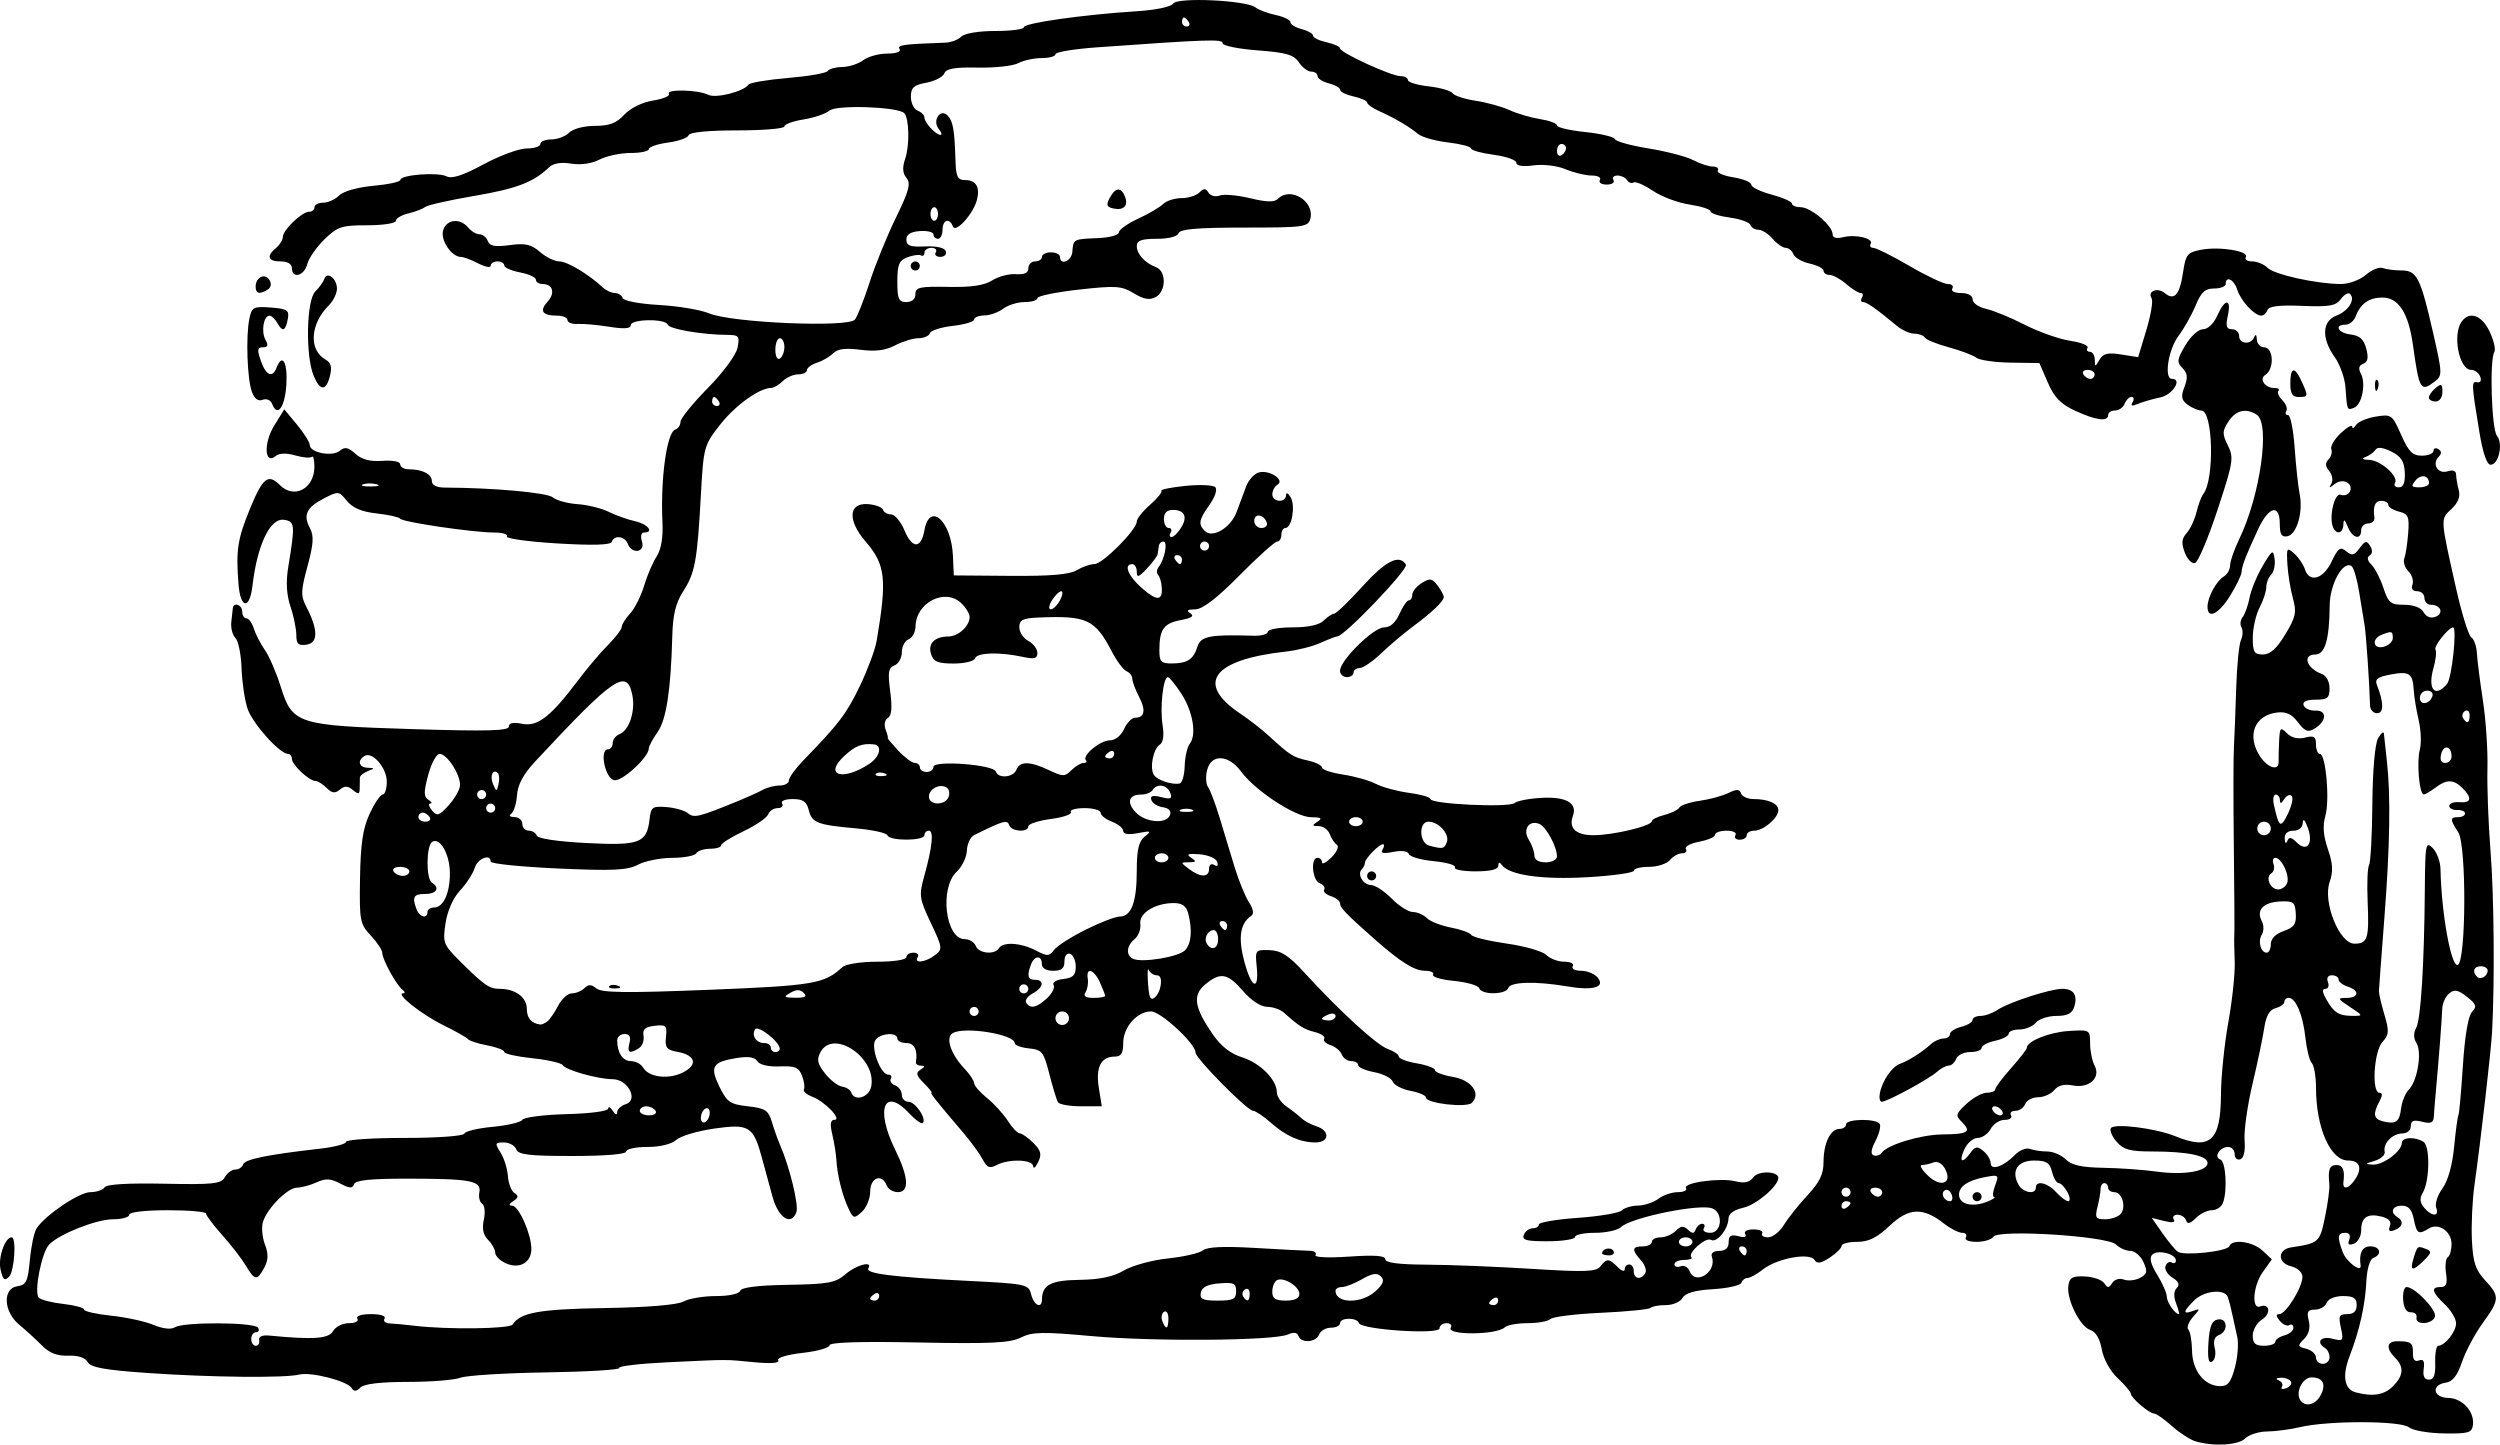
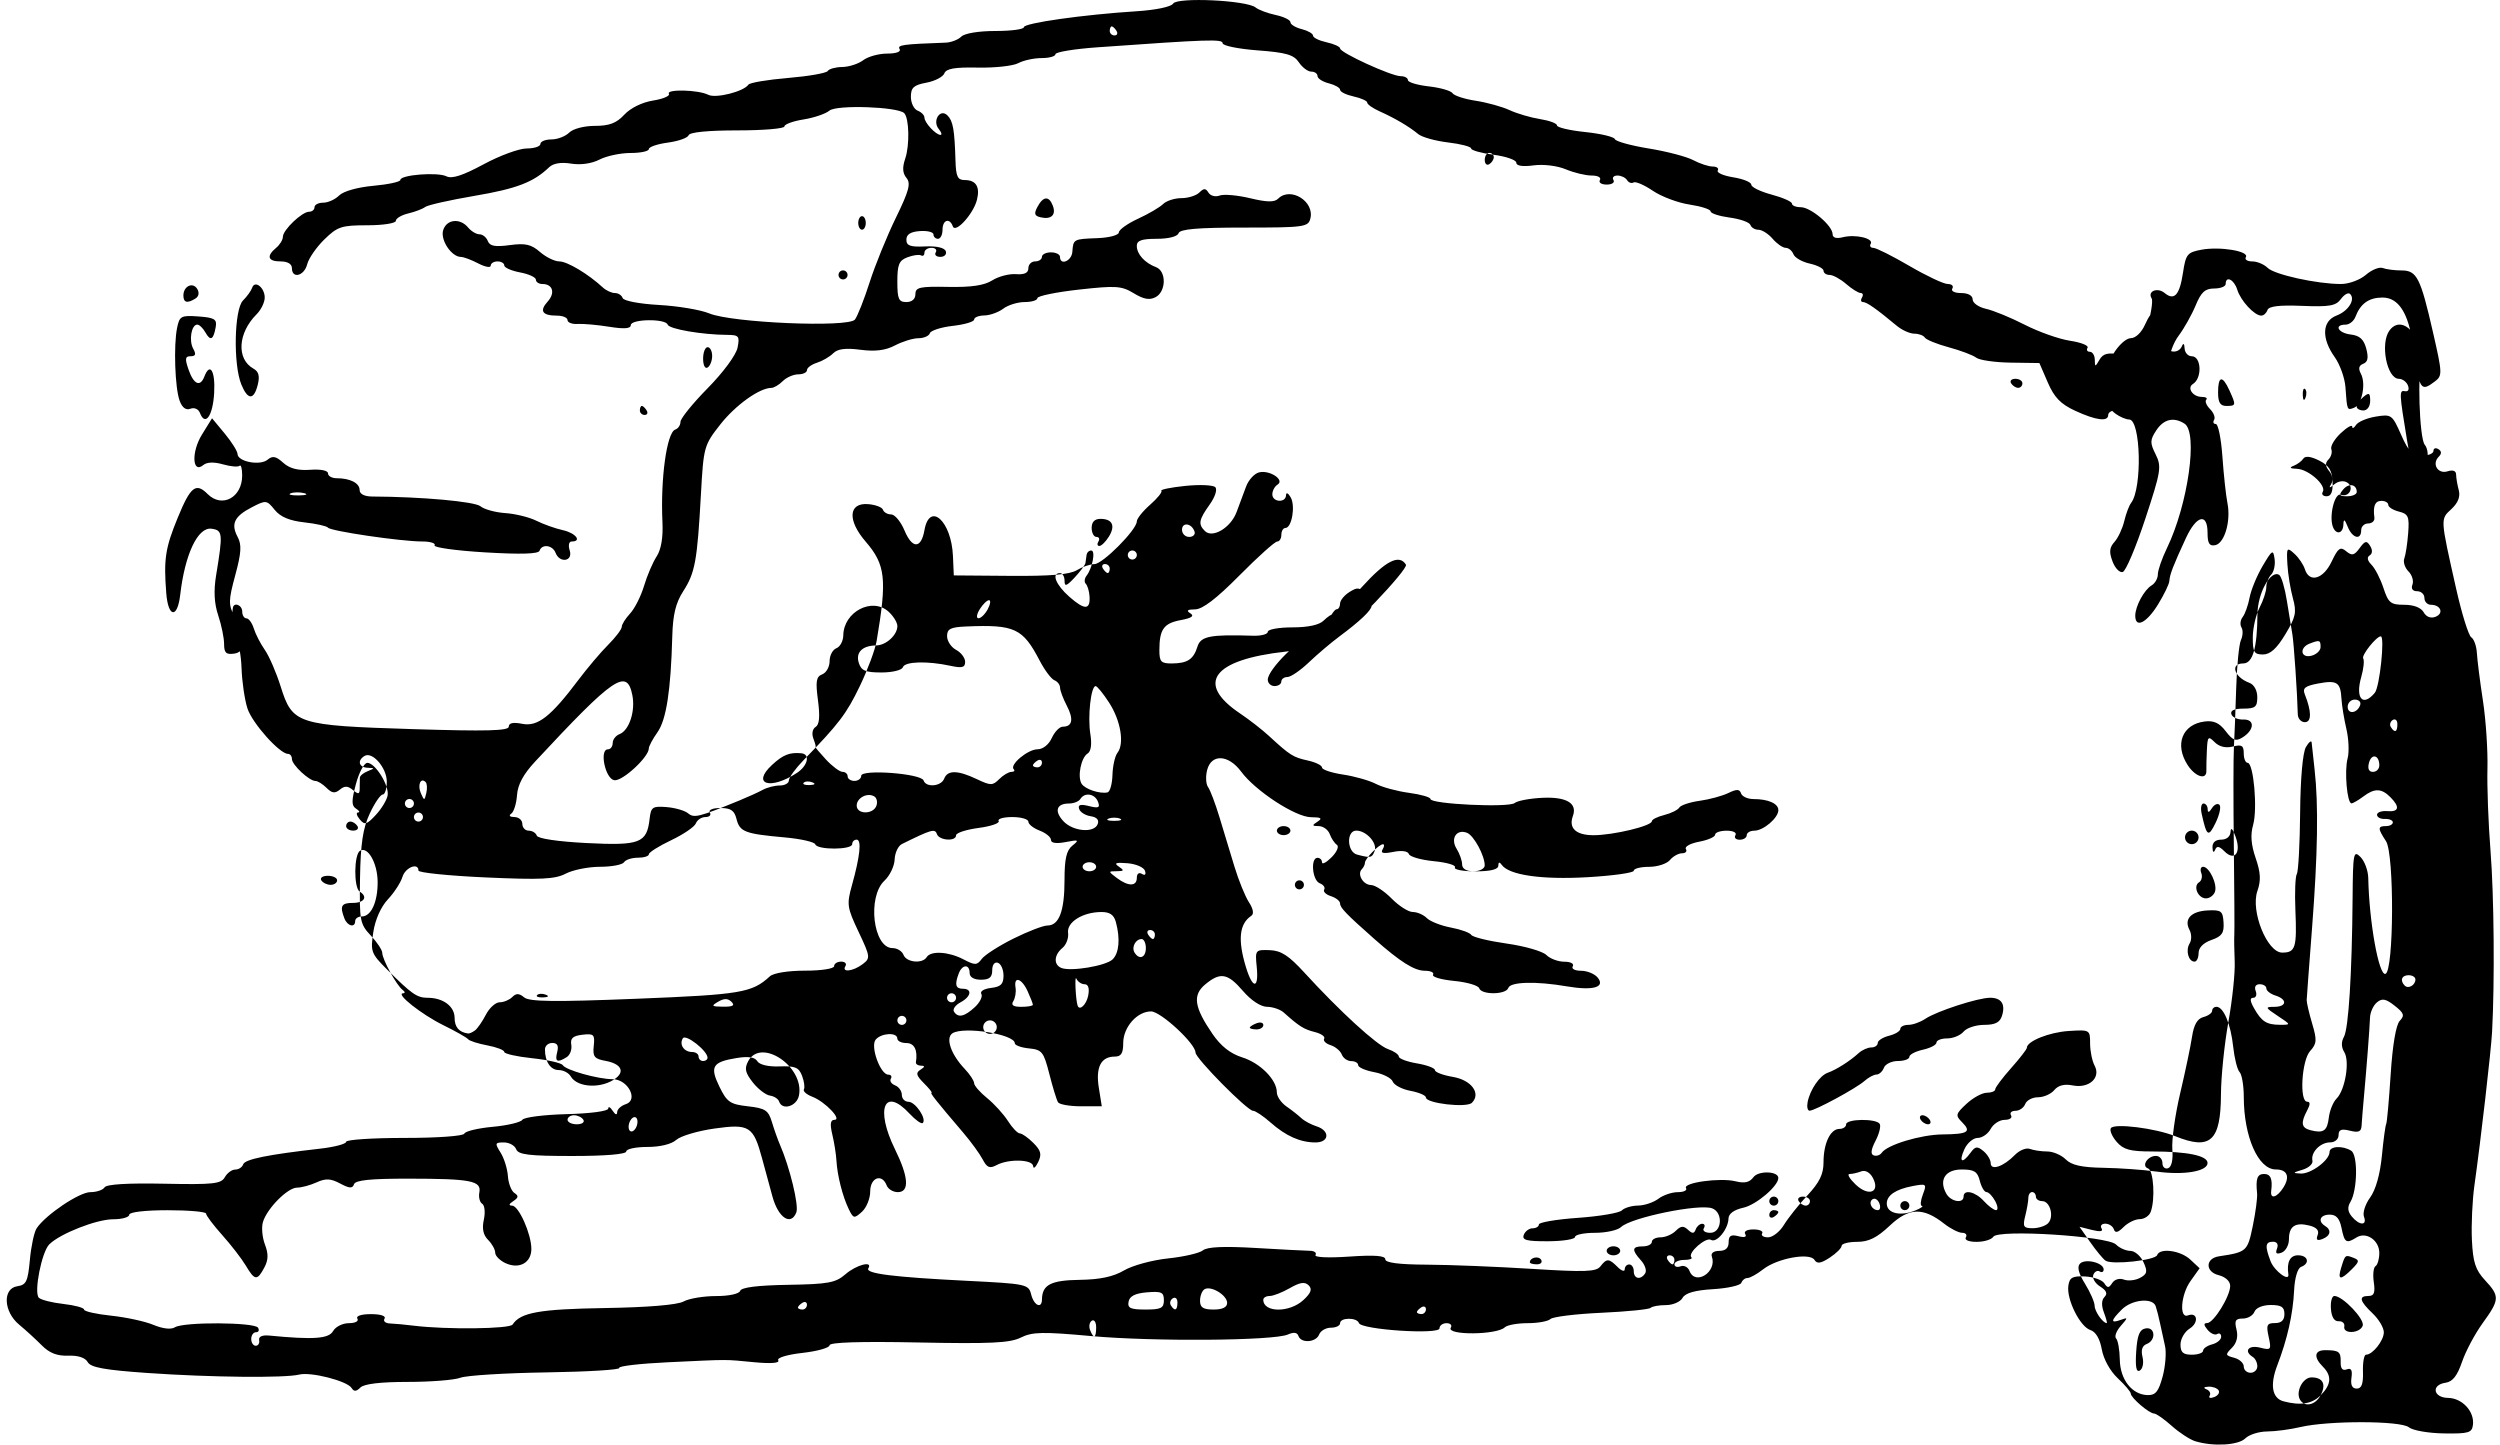
<svg xmlns="http://www.w3.org/2000/svg" xmlns:ns1="http://sodipodi.sourceforge.net/DTD/sodipodi-0.dtd" xmlns:ns2="http://www.inkscape.org/namespaces/inkscape" id="svg2" ns1:docname="Deaf_alphabet_J.svg" viewBox="0 0 553.33 319.73" version="1.1" ns2:version="0.47 r22583">
  <ns1:namedview id="base" bordercolor="#666666" ns2:pageshadow="2" ns2:window-y="0" pagecolor="#ffffff" ns2:window-height="996" ns2:window-maximized="1" ns2:zoom="1.0513672" ns2:window-x="0" showgrid="false" borderopacity="1.0" ns2:current-layer="layer1" ns2:cx="284.00493" ns2:cy="341.30099" ns2:window-width="1280" ns2:pageopacity="0.0" ns2:document-units="px" />
  <g id="layer1" ns2:label="Calque 1" ns2:groupmode="layer" transform="translate(-90.995 -553.93)">
-     <path id="path2911" style="fill:#000000" d="m576.93 872.94c-1.194-0.358-3.553-1.888-5.241-3.4s-3.455-2.75-3.926-2.75c-1.078 0-5.162-3.5-5.162-4.424 0-0.379-1.294-1.901-2.876-3.383-1.685-1.578-3.149-4.223-3.535-6.387-0.419-2.348-1.339-3.91-2.527-4.287-2.291-0.727-5.306-6.79-4.876-9.807 0.26-1.826 0.907-2.184 3.701-2.05 1.863 0.089 3.775 0.764 4.25 1.5 0.716 1.109 1.017 1.099 1.762-0.058 0.514-0.798 1.615-1.121 2.572-0.754 0.92 0.353 2.527 0.185 3.571-0.373 1.609-0.861 1.726-1.393 0.767-3.496-0.622-1.365-1.926-2.481-2.898-2.481-0.972 0-2.405-0.636-3.182-1.414-1.872-1.872-26.106-3.402-27.15-1.713-0.383 0.62-2.047 1.128-3.697 1.128-1.745 0-2.741-0.418-2.382-1 0.34-0.55-0.023-1-0.806-1-0.783 0-2.573-0.904-3.978-2.009-4.696-3.694-7.809-3.583-12.062 0.429-2.834 2.673-4.665 3.58-7.225 3.58-1.886 0-3.429 0.398-3.429 0.885s-1.182 1.659-2.626 2.606c-1.984 1.3-2.809 1.424-3.376 0.506-1.042-1.686-8.264-0.362-11.376 2.086-1.34 1.054-2.891 1.917-3.446 1.917-0.555 0-1.168 0.476-1.362 1.058-0.194 0.582-3.005 1.218-6.245 1.414-4.062 0.245-6.168 0.848-6.78 1.942-0.488 0.872-2.14 1.586-3.671 1.586s-3.06 0.276-3.398 0.614c-0.338 0.338-5.25 0.827-10.917 1.087-5.666 0.26-10.73 0.884-11.252 1.386-0.522 0.502-2.795 0.913-5.05 0.913s-4.527 0.413-5.05 0.919c-1.774 1.715-13.007 1.792-11.95 0.082 0.34-0.55-0.084-1-0.941-1-0.857 0-1.559 0.516-1.559 1.147 0 1.44-17.331 0.303-17.833-1.17-0.439-1.288-4.167-1.267-4.167 0.023 0 0.55-0.914 1-2.031 1s-2.29 0.675-2.607 1.5c-0.682 1.778-4.025 2.011-4.588 0.32-0.261-0.782-1.047-0.887-2.333-0.312-3.093 1.384-29.776 1.594-43.54 0.342-10.744-0.977-13.038-0.928-15.568 0.334-2.407 1.201-6.684 1.406-22.65 1.087-12.863-0.257-19.682-0.043-19.682 0.618 0 0.556-2.691 1.316-5.981 1.688-3.471 0.393-5.728 1.085-5.38 1.649 0.377 0.611-1.583 0.767-5.269 0.419-6.908-0.651-5.106-0.652-19.125 0.005-6.19 0.29-11.051 0.856-10.802 1.259 0.249 0.402-7.006 0.845-16.122 0.984-9.116 0.139-17.672 0.67-19.013 1.18-1.341 0.51-6.594 0.927-11.673 0.927-6.021 0-9.667 0.432-10.477 1.242-0.914 0.914-1.429 0.941-1.95 0.103-0.97-1.559-8.995-3.614-11.593-2.969-3.184 0.791-19.557 0.62-33.529-0.349-9.535-0.661-12.615-1.221-13.282-2.413-0.55-0.983-2.134-1.504-4.322-1.422-2.44 0.092-4.154-0.578-5.841-2.282-1.313-1.326-3.57-3.39-5.014-4.586-3.477-2.878-3.705-8.034-0.377-8.506 1.948-0.277 2.317-1.059 2.75-5.82 0.275-3.025 0.95-6.175 1.5-7 1.989-2.984 9.44-8 11.882-8 1.375 0 2.795-0.478 3.156-1.063 0.421-0.682 5.139-0.97 13.159-0.804 10.885 0.225 12.626 0.039 13.452-1.437 0.522-0.933 1.564-1.696 2.316-1.696 0.752 0 1.54-0.519 1.752-1.154 0.375-1.126 5.394-2.149 17.032-3.471 3.163-0.359 5.75-1.041 5.75-1.514 0-0.474 5.812-0.861 12.917-0.861 7.312 0 13.061-0.415 13.25-0.956 0.183-0.526 3.007-1.201 6.275-1.501 3.268-0.3 6.223-1.001 6.568-1.558 0.344-0.557 4.757-1.119 9.807-1.249 5.282-0.136 9.188-0.661 9.198-1.236 0.009-0.55 0.453-0.325 0.986 0.5 0.573 0.887 0.976 1.016 0.985 0.317 0.008-0.65 0.866-1.453 1.906-1.783 2.887-0.916 0.485-5.514-2.89-5.532-3.318-0.018-10.357-1.997-11.056-3.109-0.306-0.486-3.343-1.175-6.75-1.531-3.407-0.356-6.194-0.983-6.194-1.394 0-0.41-1.687-1.063-3.748-1.449-2.061-0.387-3.974-0.999-4.25-1.361-0.276-0.362-2.752-1.765-5.502-3.118-4.841-2.382-10.688-7.024-8.886-7.055 0.487-0.008 0.436-0.346-0.114-0.75-1.329-0.976-4.5-6.743-4.5-8.183 0-0.627-1.144-2.357-2.543-3.846-2.401-2.556-2.534-3.263-2.383-12.706 0.122-7.598 0.634-11.021 2.132-14.25 1.085-2.337 2.382-4.25 2.883-4.25 0.501 0 0.911-1.28 0.911-2.845 0-3.07-3.204-6.765-4.937-5.694-1.651 1.02-1.253 2.531 0.687 2.609 1.632 0.066 1.635 0.116 0.037 0.75-0.942 0.374-1.73 1.017-1.75 1.43s-0.037 1.48-0.037 2.372c0 1.329-0.271 1.397-1.5 0.378-1.141-0.947-1.834-0.968-2.894-0.088-1.074 0.891-1.747 0.804-2.929-0.378-0.844-0.844-1.948-1.535-2.453-1.535-1.386 0-5.224-3.576-5.224-4.867 0-0.623-0.387-1.133-0.86-1.133-1.853 0-7.911-6.778-8.978-10.046-0.62-1.899-1.211-5.923-1.312-8.942-0.101-3.019-0.711-6.016-1.356-6.661-0.645-0.645-1.057-2.225-0.916-3.511 0.141-1.286 0.294-2.677 0.339-3.089 0.159-1.433 2.083-0.741 2.083 0.75 0 0.825 0.42 1.5 0.933 1.5 0.513 0 1.247 1.012 1.631 2.25 0.384 1.238 1.485 3.375 2.446 4.75 0.961 1.375 2.537 5.018 3.502 8.095 2.606 8.306 3.597 8.625 29.238 9.423 16.367 0.51 21.25 0.382 21.25-0.553 0-0.814 0.981-1.018 2.972-0.62 3.413 0.683 6.322-1.587 12.401-9.672 1.996-2.655 4.979-6.178 6.628-7.827s2.999-3.433 2.999-3.964c0-0.531 0.832-1.858 1.85-2.951 1.018-1.092 2.409-3.853 3.093-6.136 0.684-2.283 1.935-5.206 2.78-6.496 0.996-1.519 1.449-4.186 1.288-7.572-0.459-9.643 0.956-19.883 2.835-20.509 0.635-0.212 1.154-0.983 1.154-1.714 0-0.731 2.715-4.087 6.033-7.457 3.434-3.488 6.276-7.343 6.597-8.949 0.513-2.564 0.305-2.823-2.283-2.838-5.546-0.033-12.852-1.29-13.181-2.268-0.463-1.377-8.167-1.262-8.167 0.122 0 0.769-1.471 0.878-4.75 0.352-2.612-0.419-5.763-0.7-7-0.625s-2.25-0.308-2.25-0.852-1.05-0.989-2.333-0.989c-3.255 0-3.945-1.035-2.071-3.106 1.736-1.918 1.15-3.894-1.155-3.894-0.793 0-1.441-0.43-1.441-0.955 0-0.525-1.575-1.25-3.5-1.611-1.925-0.361-3.5-1.056-3.5-1.545 0-0.489-0.675-0.889-1.5-0.889s-1.5 0.423-1.5 0.941c0 0.517-1.238 0.295-2.75-0.494-1.512-0.789-3.243-1.437-3.845-1.441-2.108-0.012-4.609-3.79-3.928-5.934 0.768-2.419 3.735-2.726 5.523-0.572 0.685 0.825 1.817 1.5 2.515 1.5 0.699 0 1.527 0.669 1.841 1.486 0.433 1.129 1.599 1.347 4.857 0.905 3.457-0.469 4.752-0.175 6.69 1.514 1.322 1.152 3.252 2.095 4.29 2.095 1.747 0 6.412 2.794 9.601 5.75 0.742 0.688 1.954 1.25 2.694 1.25 0.74 0 1.511 0.497 1.714 1.105 0.208 0.625 3.699 1.291 8.044 1.534 4.221 0.236 9.217 1.073 11.1 1.861 5.024 2.099 30.864 3.191 32.269 1.364 0.577-0.75 2.043-4.467 3.258-8.26s3.822-10.203 5.794-14.246c2.918-5.983 3.356-7.627 2.354-8.834-0.867-1.045-0.951-2.3-0.284-4.253 1.016-2.973 0.884-8.983-0.221-10.089-1.424-1.424-14.971-1.884-16.542-0.562-0.839 0.706-3.427 1.588-5.75 1.96-2.323 0.371-4.224 1.068-4.224 1.548s-4.688 0.872-10.417 0.872c-6.476 0-10.551 0.403-10.772 1.065-0.195 0.585-2.258 1.32-4.583 1.632-2.326 0.312-4.229 0.958-4.229 1.435 0 0.478-1.822 0.868-4.05 0.868s-5.319 0.656-6.87 1.458c-1.723 0.891-4.164 1.24-6.276 0.897-2.235-0.363-3.96-0.078-4.88 0.805-3.454 3.312-7.17 4.738-16.478 6.322-5.47 0.931-10.396 2.041-10.946 2.467-0.55 0.426-2.237 1.07-3.75 1.432-1.512 0.361-2.75 1.098-2.75 1.638 0 0.54-2.84 0.981-6.31 0.981-5.722 0-6.609 0.292-9.514 3.133-1.762 1.723-3.471 4.198-3.798 5.5-0.649 2.587-3.377 3.288-3.377 0.867 0-0.933-0.944-1.5-2.5-1.5-2.828 0-3.215-1.162-1-3 0.825-0.685 1.5-1.786 1.5-2.448 0-1.514 4.229-5.552 5.814-5.552 0.652 0 1.186-0.45 1.186-1s0.868-1 1.929-1 2.647-0.719 3.526-1.597c0.938-0.938 4.063-1.821 7.571-2.139 3.286-0.298 5.974-0.882 5.974-1.298 0-1.136 8.248-1.782 10.205-0.8 1.204 0.604 3.615-0.176 8.207-2.655 3.576-1.931 7.872-3.511 9.545-3.511 1.674 0 3.043-0.45 3.043-1s1.093-1 2.429-1 3.104-0.675 3.929-1.5c0.858-0.858 3.301-1.5 5.707-1.5 3.192 0 4.76-0.597 6.503-2.477 1.365-1.473 3.938-2.74 6.346-3.125 2.228-0.356 3.815-1.028 3.528-1.494-0.667-1.08 6.52-0.9 8.711 0.218 1.665 0.85 7.855-0.715 8.882-2.244 0.293-0.437 4.245-1.104 8.781-1.483 4.536-0.378 8.486-1.072 8.776-1.542 0.29-0.469 1.738-0.868 3.219-0.885 1.48-0.018 3.564-0.692 4.632-1.5s3.457-1.468 5.309-1.468c1.991 0 3.115-0.409 2.75-1-0.561-0.908 0.654-1.078 10.194-1.421 1.207-0.043 2.759-0.641 3.45-1.329 0.738-0.735 3.852-1.25 7.556-1.25 3.465 0 6.3-0.377 6.3-0.839 0-0.916 13.176-2.782 24.889-3.526 4.308-0.273 7.707-0.983 8.152-1.702 0.9-1.457 16.267-0.734 18.246 0.859 0.667 0.537 2.676 1.289 4.463 1.671 1.788 0.382 3.25 1.101 3.25 1.596 0 0.496 1.125 1.184 2.5 1.529 1.375 0.345 2.5 0.993 2.5 1.44s1.35 1.109 3 1.471 3 0.98 3 1.371c0 0.94 11.344 6.129 13.4 6.129 0.88 0 1.6 0.391 1.6 0.87s2.081 1.105 4.624 1.391c2.543 0.287 4.905 0.965 5.25 1.508 0.344 0.543 2.651 1.295 5.126 1.671 2.475 0.377 5.85 1.311 7.5 2.076s4.688 1.658 6.75 1.983c2.062 0.325 3.75 0.957 3.75 1.404s2.812 1.106 6.25 1.464c3.438 0.359 6.388 1.062 6.556 1.562 0.169 0.5 3.543 1.435 7.5 2.077 3.957 0.642 8.388 1.803 9.848 2.581 1.46 0.777 3.399 1.413 4.309 1.413s1.411 0.394 1.114 0.875c-0.297 0.481 1.251 1.162 3.441 1.512 2.19 0.35 3.982 1.083 3.982 1.629 0 0.546 2.025 1.534 4.5 2.196 2.475 0.662 4.5 1.56 4.5 1.996 0 0.436 0.877 0.793 1.948 0.793 2.216 0 7.051 4.096 7.051 5.973 0 0.795 0.822 1.037 2.28 0.671 2.817-0.707 6.893 0.267 6.15 1.469-0.301 0.487-0.037 0.886 0.587 0.886 0.624 0 4.217 1.8 7.984 4s7.585 4 8.483 4 1.356 0.45 1.016 1c-0.351 0.567 0.49 1 1.941 1 1.544 0 2.559 0.563 2.559 1.421 0 0.781 1.328 1.712 2.951 2.069 1.623 0.357 5.489 1.946 8.589 3.532s7.618 3.18 10.038 3.543c2.42 0.363 4.153 1.06 3.852 1.548-0.302 0.488-0.072 0.888 0.51 0.888 0.582 0 1.073 0.787 1.089 1.75 0.029 1.664 0.08 1.664 1.052-0.004 0.801-1.376 1.832-1.624 4.782-1.152l3.76 0.601 1.814-5.99c0.997-3.294 1.525-6.457 1.172-7.029-0.979-1.584 1.288-2.507 2.891-1.177 2.122 1.761 3.311 0.442 4.052-4.499 0.613-4.085 0.947-4.504 4.058-5.088 4.108-0.771 10.673 0.319 9.859 1.637-0.323 0.522 0.308 0.949 1.401 0.949s2.627 0.64 3.409 1.422c1.503 1.503 10.929 3.578 16.252 3.578 1.745 0 4.214-0.912 5.508-2.034 1.29-1.118 2.97-1.793 3.735-1.5 0.765 0.293 2.627 0.533 4.139 0.533 3.412 0 4.203 1.563 7.011 13.867 2.044 8.955 2.059 9.427 0.357 10.718-3.151 2.391-3.441 1.906-4.834-8.086-0.985-7.07-3.185-10.5-6.734-10.5-3.003 0-4.884 1.335-5.987 4.25-0.364 0.963-1.352 1.75-2.194 1.75-2.642 0-1.665 1.851 1.153 2.184 1.973 0.233 2.881 1.061 3.429 3.125 0.537 2.023 0.35 2.96-0.666 3.35-0.974 0.374-1.136 1.056-0.522 2.202 1.176 2.198 0.23 6.866-1.529 7.541-1.54 0.591-1.522 0.635-1.892-4.576-0.143-2.021-1.216-5.015-2.383-6.654-2.963-4.162-2.796-7.964 0.404-9.181 2.625-0.998 4.24-3.558 3.016-4.782-0.388-0.388-1.304 0.113-2.035 1.113-1.114 1.523-2.509 1.771-8.593 1.522-5.07-0.207-7.386 0.074-7.672 0.93-0.225 0.674-0.84 1.226-1.367 1.226-1.52 0-4.562-3.289-5.318-5.75-0.689-2.24-2.557-3.154-2.557-1.25 0 0.55-1.148 1-2.551 1-2.006 0-2.881 0.801-4.098 3.75-0.851 2.062-2.56 5.1-3.797 6.75-2.269 3.026-3.252 9.5-1.443 9.5 2.392 0 0.139 3.551-2.611 4.115-1.65 0.338-3.861 0.977-4.914 1.42-1.354 0.569-1.702 0.463-1.191-0.365 0.398-0.643 0.295-1.17-0.229-1.17-0.524 0-1.211 0.675-1.528 1.5-0.317 0.825-1.265 1.5-2.107 1.5-0.842 0-1.531 0.45-1.531 1 0 1.539-2.689 1.194-7.305-0.937-3.216-1.485-4.631-2.944-6.061-6.25l-1.866-4.313-6.341-0.092c-3.487-0.05-6.923-0.543-7.634-1.095-0.711-0.552-3.442-1.585-6.069-2.296-2.627-0.711-5.016-1.681-5.309-2.155-0.293-0.475-1.338-0.863-2.321-0.863-0.983 0-2.735-0.787-3.893-1.75-4.518-3.756-6.642-5.25-7.463-5.25-0.471 0-0.578-0.45-0.238-1s0.21-1-0.288-1c-0.498 0-1.944-0.9-3.212-2s-2.912-2-3.653-2c-0.741 0-1.347-0.414-1.347-0.921s-1.38-1.224-3.068-1.594c-1.687-0.371-3.31-1.306-3.607-2.079-0.297-0.773-1.066-1.406-1.71-1.406-0.644 0-1.941-0.9-2.883-2-0.942-1.1-2.354-2-3.139-2-0.785 0-1.586-0.479-1.781-1.065-0.195-0.585-2.258-1.32-4.583-1.632-2.326-0.312-4.229-0.93-4.229-1.374 0-0.444-2.096-1.121-4.658-1.506-2.562-0.384-6.215-1.755-8.119-3.047-1.903-1.292-3.826-2.123-4.273-1.847-0.447 0.276-1.095 0.045-1.44-0.514-0.345-0.559-1.303-1.016-2.128-1.016s-1.222 0.45-0.882 1c0.34 0.55-0.335 1-1.5 1s-1.84-0.45-1.5-1c0.348-0.562-0.451-1-1.826-1-1.344 0-3.923-0.622-5.731-1.382-1.875-0.788-4.93-1.161-7.115-0.868-2.424 0.325-3.828 0.111-3.828-0.584 0-0.603-2.25-1.396-5-1.76s-5-0.993-5-1.395c0-0.403-2.298-1.004-5.106-1.337-2.808-0.333-5.781-1.165-6.607-1.85-1.992-1.653-5.167-3.525-8.537-5.032-1.512-0.676-2.75-1.546-2.75-1.931 0-0.386-1.35-0.998-3-1.36-1.65-0.362-3-1.024-3-1.471 0-0.447-1.125-1.095-2.5-1.44-1.375-0.345-2.5-1.069-2.5-1.608 0-0.54-0.62-0.981-1.378-0.981-0.758 0-1.995-0.927-2.75-2.06-1.12-1.681-2.798-2.168-9.122-2.644-4.263-0.321-7.75-1.031-7.75-1.576 0-0.96-3.067-0.861-27.75 0.899-5.088 0.363-9.25 1.047-9.25 1.521 0 0.474-1.38 0.861-3.066 0.861-1.686 0-4.01 0.505-5.164 1.123-1.154 0.618-5.186 1.06-8.959 0.982-5.101-0.105-7 0.223-7.405 1.279-0.3 0.781-2.089 1.709-3.975 2.063-2.815 0.528-3.431 1.09-3.431 3.13 0 1.367 0.675 2.745 1.5 3.062 0.825 0.317 1.5 1.01 1.5 1.54 0 1.11 2.519 3.822 3.551 3.822 0.382 0 0.215-0.578-0.371-1.284-1.509-1.818 0.283-4.654 1.912-3.025 1.239 1.239 1.572 3.124 1.781 10.058 0.105 3.496 0.472 4.25 2.069 4.25 2.475 0 3.399 1.508 2.68 4.372-0.783 3.12-4.758 7.496-5.339 5.878-0.708-1.973-2.282-1.456-2.282 0.75 0 1.1-0.45 2-1 2s-1-0.432-1-0.96-1.349-0.865-2.998-0.75c-2.064 0.144-2.999 0.736-3 1.899-0.002 1.345 0.843 1.651 4.14 1.5 2.561-0.117 4.311 0.288 4.583 1.061 0.242 0.688-0.298 1.25-1.201 1.25-0.903 0-1.364-0.45-1.024-1 0.34-0.55-0.084-1-0.941-1-0.857 0-1.559 0.477-1.559 1.059 0 0.582-0.338 0.86-0.75 0.617s-1.762-0.059-3 0.409c-1.877 0.71-2.25 1.601-2.25 5.383 0 3.866 0.294 4.532 2 4.532 1.238 0 2-0.667 2-1.75-0-1.519 0.956-1.731 7.25-1.605 5.106 0.102 7.99-0.324 9.75-1.441 1.375-0.872 3.737-1.493 5.25-1.379 1.881 0.141 2.75-0.272 2.75-1.309 0-0.834 0.675-1.516 1.5-1.516s1.5-0.45 1.5-1 0.9-1 2-1 2 0.45 2 1c0 1.994 2.579 0.944 2.734-1.113 0.213-2.827 0.221-2.831 5.585-3.034 2.579-0.098 4.693-0.666 4.707-1.265 0.014-0.598 1.927-1.962 4.25-3.031s4.819-2.531 5.546-3.25c0.727-0.719 2.549-1.307 4.05-1.307s3.287-0.559 3.97-1.242c0.989-0.989 1.402-0.982 2.03 0.034 0.434 0.702 1.535 0.989 2.447 0.639 0.912-0.35 3.95-0.087 6.751 0.585 3.756 0.901 5.386 0.928 6.212 0.103 2.731-2.731 8.124 0.617 7.128 4.426-0.482 1.844-1.425 1.971-14.631 1.971-10.355 0-14.226 0.331-14.53 1.242-0.246 0.739-2.201 1.242-4.831 1.242-3.349 0-4.417 0.38-4.417 1.571 0 1.822 1.748 3.756 4.25 4.703 2.327 0.881 2.274 5.375-0.079 6.634-1.336 0.715-2.64 0.485-4.84-0.853-2.703-1.644-3.95-1.726-12.172-0.809-5.038 0.562-9.16 1.412-9.16 1.888 0 0.476-1.264 0.865-2.809 0.865s-3.682 0.661-4.75 1.468-2.954 1.482-4.191 1.5-2.25 0.423-2.25 0.902-2.123 1.109-4.717 1.402c-2.595 0.292-4.882 1.026-5.083 1.63-0.201 0.604-1.341 1.101-2.533 1.105-1.192 0.003-3.517 0.716-5.167 1.584-2.118 1.114-4.369 1.4-7.657 0.972-3.311-0.431-5.058-0.205-6.047 0.784-0.765 0.765-2.382 1.705-3.594 2.089-1.212 0.385-2.203 1.119-2.203 1.632 0 0.513-0.868 0.933-1.929 0.933s-2.604 0.675-3.429 1.5-1.964 1.5-2.53 1.5c-2.614 0-7.946 3.822-11.301 8.1-3.606 4.598-3.702 4.946-4.288 15.552-0.812 14.673-1.288 17.273-3.909 21.348-1.671 2.598-2.296 5.176-2.427 10-0.325 12.008-1.319 18.447-3.272 21.21-1.054 1.49-1.915 3.097-1.915 3.57 0 1.938-5.921 7.383-7.669 7.051-2.005-0.38-3.322-6.831-1.395-6.831 0.585 0 1.063-0.627 1.063-1.393 0-0.766 0.682-1.655 1.515-1.974 2.139-0.821 3.543-5.094 2.835-8.632-1.205-6.027-4.054-4.078-21.575 14.764-2.549 2.74-3.797 5.069-3.952 7.371-0.125 1.851-0.698 3.696-1.275 4.1-0.618 0.433-0.33 0.741 0.702 0.75 0.963 0.008 1.75 0.69 1.75 1.515 0 0.825 0.637 1.5 1.417 1.5 0.779 0 1.581 0.493 1.782 1.097 0.219 0.656 4.642 1.315 11.015 1.64 11.815 0.603 13.345 0.018 13.955-5.334 0.301-2.641 0.641-2.877 3.763-2.624 1.887 0.153 4.025 0.77 4.749 1.372 1.335 1.108 2.328 0.861 11.319-2.816 1.925-0.787 4.281-1.859 5.236-2.383 0.955-0.523 2.643-0.952 3.75-0.952s2.014-0.509 2.014-1.132c0-0.623 1.462-2.638 3.25-4.478 7.835-8.066 9.498-10.256 12.45-16.39 1.72-3.575 3.395-8.075 3.722-10 2.33-13.725 1.979-16.875-2.447-22-4.047-4.686-3.803-8.598 0.516-8.279 1.645 0.122 3.145 0.684 3.333 1.25 0.189 0.566 1.003 1.029 1.811 1.029 0.807 0 2.139 1.606 2.959 3.569 1.71 4.094 3.678 4.063 4.407-0.069 1.129-6.4 5.966-2.058 6.308 5.663l0.192 4.337 12.5 0.1c8.887 0.071 13.14-0.29 14.715-1.25 1.218-0.743 2.975-1.35 3.904-1.35 1.82 0 9.382-7.612 9.382-9.444 0-0.611 1.332-2.279 2.959-3.708s2.742-2.814 2.476-3.08c-0.266-0.266 2.113-0.752 5.287-1.079 3.174-0.328 6.165-0.201 6.647 0.281 0.502 0.502-0.032 2.151-1.247 3.858-2.404 3.376-2.574 4.322-1.051 5.845 1.685 1.685 5.708-0.71 7.008-4.172 0.62-1.65 1.567-4.195 2.105-5.655 0.538-1.46 1.821-2.875 2.85-3.144 2.338-0.611 5.8 1.664 4.116 2.705-0.633 0.391-1.151 1.36-1.151 2.153 0 1.76 2.988 1.948 3.03 0.191 0.017-0.711 0.461-0.512 1.028 0.462 1.096 1.881 0.252 6.788-1.167 6.788-0.49 0-0.892 0.675-0.892 1.5s-0.416 1.5-0.924 1.5c-0.508 0-4.266 3.375-8.351 7.5-5.1 5.15-8.179 7.505-9.826 7.515-1.716 0.011-2.015 0.259-1.05 0.87 0.949 0.601 0.311 1.05-2.153 1.512-3.745 0.703-4.696 2.055-4.696 6.684 0 2.521 0.375 2.916 2.75 2.903 3.465-0.019 4.796-0.894 5.683-3.735 0.718-2.3 2.813-2.708 12.317-2.401 1.788 0.058 3.25-0.335 3.25-0.872s2.443-0.977 5.429-0.977c3.492 0 5.964-0.535 6.929-1.5 0.825-0.825 1.87-1.512 2.321-1.528 0.452-0.015 3.258-2.715 6.236-6 5.201-5.736 8.186-7.237 9.657-4.856 0.608 0.983-13.644 15.884-15.192 15.884-0.318 0-1.996 0.644-3.729 1.432-1.733 0.787-5.176 1.655-7.651 1.927-16.229 1.786-20.096 7.02-10.124 13.705 1.993 1.336 4.847 3.556 6.342 4.933 4.698 4.327 5.371 4.755 8.616 5.467 1.742 0.383 3.166 1.082 3.166 1.555s2.091 1.173 4.647 1.556c2.556 0.383 5.818 1.308 7.25 2.054 1.432 0.747 4.74 1.644 7.353 1.993 2.612 0.35 4.75 0.964 4.75 1.366 0 1.132 17.346 1.957 18.644 0.886 0.629-0.519 3.458-1.04 6.286-1.159 5.235-0.219 7.616 1.238 6.591 4.035-0.988 2.695 0.685 4.25 4.572 4.25 4.362 0 12.907-2.052 12.907-3.099 0-0.376 1.233-0.994 2.74-1.372 1.507-0.378 3.006-1.118 3.331-1.644 0.325-0.526 2.354-1.201 4.51-1.5 2.155-0.299 5.005-1.071 6.333-1.715 1.882-0.913 2.506-0.895 2.833 0.08 0.231 0.688 1.47 1.25 2.755 1.25 3.268 0 5.498 0.995 5.498 2.452 0 1.721-3.313 4.548-5.329 4.548-0.919 0-1.671 0.45-1.671 1s-0.702 1-1.559 1c-0.857 0-1.281-0.45-0.941-1 0.351-0.567-0.49-1-1.941-1-1.407 0-2.559 0.4-2.559 0.889s-1.587 1.187-3.528 1.55-3.264 1.089-2.941 1.611c0.323 0.522-0.06 0.949-0.85 0.949-0.79 0-1.997 0.675-2.682 1.5-0.685 0.825-2.765 1.5-4.622 1.5-1.858 0-3.378 0.385-3.378 0.855 0 0.47-4.612 1.119-10.25 1.441-10.15 0.581-17.387-0.466-18.985-2.747-0.481-0.686-0.74-0.617-0.75 0.201-0.01 0.833-1.702 1.25-5.074 1.25-2.783 0-4.816-0.394-4.519-0.875 0.297-0.481-1.795-1.099-4.649-1.373-2.854-0.274-5.352-0.988-5.552-1.586-0.219-0.657-1.586-0.843-3.448-0.471-2.199 0.44-2.88 0.285-2.371-0.539 0.393-0.636 0.431-1.156 0.084-1.156-0.876 0-3.988 3.195-3.988 4.095 0 0.406-0.306 1.045-0.681 1.419-1.112 1.112 0.264 3.483 2.038 3.513 0.904 0.015 2.955 1.365 4.56 3s3.709 2.972 4.679 2.972c0.969 0 2.368 0.606 3.108 1.347 0.741 0.741 3.134 1.682 5.319 2.092 2.185 0.41 4.218 1.142 4.518 1.628 0.3 0.485 3.824 1.347 7.831 1.916 4.007 0.568 7.957 1.705 8.778 2.526 0.821 0.821 2.612 1.492 3.98 1.492 1.404 0 2.218 0.436 1.87 1-0.347 0.562 0.449 1 1.819 1 1.34 0 2.992 0.67 3.672 1.488 1.795 2.163-0.969 2.962-6.796 1.965-6.849-1.172-12.506-1.019-12.963 0.352-0.505 1.516-5.939 1.573-6.441 0.068-0.207-0.62-2.711-1.351-5.565-1.625-2.854-0.274-4.946-0.892-4.649-1.373 0.297-0.481-0.524-0.875-1.824-0.875-2.31 0-5.416-1.953-11.129-7-6.23-5.504-7.625-6.946-7.625-7.885 0-0.539-0.907-1.268-2.014-1.62-1.108-0.352-1.786-1.01-1.506-1.463 0.28-0.453-0.164-1.081-0.985-1.397-1.65-0.633-2.089-5.636-0.494-5.636 0.55 0 1 0.45 1 1s0.953 0.047 2.118-1.118 1.695-2.402 1.177-2.75c-0.518-0.348-1.232-1.419-1.587-2.382-0.355-0.963-1.447-1.757-2.427-1.765-1.516-0.013-1.558-0.16-0.281-0.985 1.157-0.748 0.83-0.973-1.427-0.985-3.429-0.018-12.302-5.805-15.47-10.09-2.818-3.811-6.622-3.978-7.537-0.33-0.358 1.428-0.264 3.115 0.209 3.75 0.473 0.635 1.608 3.629 2.522 6.654 0.914 3.025 2.415 7.975 3.336 11 0.921 3.025 2.357 6.551 3.192 7.835 0.953 1.466 1.147 2.583 0.524 3-2.669 1.785-3.033 5.329-1.174 11.415 1.488 4.868 2.863 4.818 2.375-0.086-0.374-3.756-0.314-3.834 2.859-3.724 2.525 0.088 4.218 1.181 7.666 4.949 7.895 8.629 16.049 16.091 18.515 16.944 1.325 0.458 2.41 1.206 2.41 1.662 0 0.456 1.8 1.133 4 1.505 2.2 0.372 4 1.047 4 1.5 0 0.453 1.781 1.125 3.958 1.493 4.111 0.694 6.29 3.658 4.216 5.732-1.169 1.169-10.175 0.129-10.175-1.175 0-0.455-1.532-1.115-3.403-1.466-1.872-0.351-3.648-1.276-3.947-2.056-0.299-0.78-2.143-1.718-4.097-2.084-1.954-0.367-3.553-1.066-3.553-1.555 0-0.489-0.689-0.889-1.531-0.889-0.842 0-1.784-0.658-2.092-1.462-0.309-0.804-1.426-1.736-2.483-2.072-1.057-0.336-1.694-0.98-1.415-1.431 0.279-0.452-0.653-1.113-2.071-1.468-2.424-0.608-3.466-1.263-6.871-4.316-0.767-0.688-2.438-1.26-3.715-1.272-1.393-0.013-3.518-1.413-5.312-3.5-3.402-3.957-5.019-4.237-8.368-1.447-2.835 2.362-2.434 5.059 1.633 10.974 1.845 2.683 3.96 4.35 6.544 5.158 4.006 1.252 7.682 4.961 7.682 7.75 0 0.904 0.955 2.306 2.123 3.115 1.167 0.809 2.651 1.974 3.297 2.589 0.646 0.615 2.166 1.433 3.377 1.817 3.011 0.956 2.841 3.564-0.232 3.564-3.382 0-6.561-1.412-9.971-4.429-1.598-1.414-3.33-2.571-3.848-2.571-1.272 0-12.746-11.61-12.746-12.896 0-1.981-7.703-9.104-9.845-9.104-3.086 0-6.155 3.49-6.155 7 0 2.268-0.458 3-1.878 3-3.047 0-4.25 2.35-3.524 6.888l0.657 4.112h-4.569c-2.513 0-4.817-0.402-5.121-0.894-0.304-0.491-1.166-3.304-1.917-6.25-1.255-4.926-1.617-5.381-4.507-5.67-1.728-0.172-3.142-0.687-3.142-1.143 0-1.989-11.307-3.796-13.789-2.204-1.596 1.024-0.352 4.662 2.693 7.869 1.153 1.214 2.096 2.644 2.096 3.178 0 0.533 1.29 2.014 2.868 3.292s3.654 3.56 4.615 5.072c0.961 1.512 2.146 2.75 2.632 2.75 0.487 0 1.833 0.948 2.991 2.106 1.694 1.694 1.903 2.525 1.068 4.25-0.571 1.179-1.068 1.582-1.106 0.894-0.082-1.509-5.422-1.666-8.091-0.237-1.527 0.817-2.121 0.576-3.079-1.25-0.652-1.244-2.584-3.901-4.292-5.904-6.033-7.073-7.45-8.859-7.03-8.859 0.233 0-0.529-0.953-1.694-2.118-1.71-1.71-1.854-2.285-0.75-2.985 0.998-0.632 1.03-0.871 0.118-0.882-0.688-0.008-1.197-0.353-1.132-0.765 0.426-2.697-0.348-4.25-2.118-4.25-1.1 0-2-0.45-2-1 0-1.425-3.556-1.24-4.792 0.25-1.229 1.481 1.038 7.75 2.803 7.75 0.609 0 0.858 0.403 0.554 0.895-0.304 0.492 0.119 1.153 0.941 1.469 0.822 0.315 1.494 1.262 1.494 2.105 0 0.842 0.659 1.531 1.465 1.531 1.53 0 4.085 3.784 3.172 4.697-0.289 0.289-1.615-0.649-2.946-2.086-5.586-6.028-7.612-1.054-3.213 7.889 3.035 6.17 3.256 9.5 0.629 9.5-1.041 0-2.152-0.675-2.469-1.5-1.035-2.698-3.638-1.736-3.638 1.345 0 1.565-0.824 3.59-1.83 4.501-1.717 1.554-1.898 1.516-2.922-0.595-1.361-2.805-2.541-7.468-2.722-10.751-0.076-1.375-0.486-3.962-0.911-5.75-0.554-2.329-0.423-3.25 0.461-3.25 1.784 0-2.074-4.038-4.886-5.113-1.271-0.486-2.111-1.222-1.867-1.635 0.244-0.414 0.061-1.762-0.405-2.996-0.706-1.868-1.539-2.217-4.97-2.083-2.482 0.097-4.445-0.362-4.934-1.153-0.558-0.903-1.992-1.123-4.576-0.704-5.378 0.873-5.987 1.889-3.807 6.354 1.666 3.411 2.353 3.884 6.293 4.33 3.867 0.437 4.535 0.877 5.323 3.5 0.495 1.65 1.294 3.9 1.774 5 2.159 4.946 4.22 13.435 3.632 14.966-1.184 3.085-3.997 1.239-5.285-3.47-0.677-2.473-1.717-6.296-2.311-8.496-1.92-7.102-2.824-7.666-10.53-6.575-3.704 0.524-7.51 1.656-8.458 2.514-1.045 0.945-3.566 1.561-6.396 1.561-2.569 0-4.671 0.45-4.671 1 0 0.611-4.631 1-11.893 1-9.649 0-12.002-0.283-12.469-1.5-0.317-0.825-1.542-1.5-2.722-1.5-1.979 0-2.036 0.175-0.73 2.25 0.779 1.238 1.508 3.575 1.62 5.194 0.112 1.619 0.763 3.307 1.448 3.75 0.963 0.623 0.905 1.029-0.255 1.791-0.982 0.644-1.073 0.99-0.263 1 1.473 0.018 4.263 6.293 4.263 9.588 0 3.053-2.668 4.536-5.686 3.161-1.273-0.58-2.314-1.625-2.314-2.322 0-0.697-0.71-1.978-1.578-2.846-1.082-1.082-1.378-2.489-0.941-4.476 0.35-1.594 0.188-3.175-0.361-3.514-0.548-0.339-0.834-1.463-0.635-2.498 0.499-2.594-1.812-3.046-15.652-3.062-8.453-0.01-11.782 0.331-12.086 1.236-0.328 0.977-1 0.941-3.075-0.164-2.099-1.118-3.191-1.17-5.211-0.25-1.406 0.64-3.35 1.164-4.321 1.164-2.084 0-6.644 4.599-7.553 7.618-0.351 1.165-0.151 3.398 0.443 4.962 0.803 2.113 0.766 3.432-0.144 5.132-1.574 2.941-2.103 2.881-4.093-0.462-0.901-1.512-3.247-4.55-5.215-6.75s-3.578-4.338-3.578-4.75c-0-0.412-3.826-0.75-8.501-0.75-5 0-8.5 0.412-8.5 1 0 0.55-1.6 1-3.555 1-3.666 0-11.772 3.184-14.143 5.555-1.688 1.688-3.447 10.65-2.318 11.808 0.463 0.475 2.906 1.096 5.429 1.38 2.523 0.284 4.587 0.844 4.587 1.244 0 0.4 2.697 1.009 5.994 1.354 3.297 0.345 7.511 1.26 9.365 2.035 2.074 0.866 3.904 1.071 4.756 0.531 1.919-1.215 17.626-1.136 18.385 0.092 0.34 0.55 0.141 1-0.441 1s-1.059 0.675-1.059 1.5 0.45 1.5 1 1.5 0.887-0.562 0.75-1.25c-0.156-0.781 0.688-1.159 2.25-1.007 9.769 0.95 13.162 0.711 14.118-0.993 0.54-0.963 2.111-1.75 3.491-1.75 1.418 0 2.241-0.435 1.891-1-0.369-0.596 0.843-1 3-1s3.369 0.404 3 1c-0.34 0.55 0.196 1.029 1.191 1.064 0.995 0.035 3.384 0.258 5.309 0.495 7.2 0.886 21.209 0.723 21.845-0.254 1.739-2.67 5.922-3.418 20.434-3.653 9.519-0.155 16.039-0.697 17.405-1.449 1.201-0.661 4.426-1.202 7.167-1.202 2.892 0 5.145-0.487 5.369-1.16 0.255-0.764 3.873-1.218 10.593-1.328 8.901-0.147 10.526-0.446 12.704-2.34 2.417-2.102 6.152-3.064 5.064-1.304-0.714 1.156 5.453 1.933 21.865 2.757 13.171 0.661 13.61 0.755 14.18 3.029 0.616 2.455 2.361 3.257 2.388 1.097 0.04-3.25 1.964-4.251 8.347-4.342 4.502-0.064 7.451-0.69 9.813-2.084 1.857-1.096 6.244-2.292 9.749-2.658 3.504-0.366 6.983-1.173 7.73-1.794 0.924-0.767 4.635-0.934 11.602-0.522 5.634 0.333 11.058 0.616 12.053 0.628 0.995 0.012 1.557 0.429 1.249 0.927-0.327 0.529 2.769 0.677 7.441 0.357 5.654-0.388 8.001-0.213 8.001 0.595 0 0.771 3.008 1.159 9.25 1.192 5.088 0.027 15.55 0.446 23.25 0.932 11.716 0.739 14.181 0.649 15.11-0.549 1.405-1.813 1.883-1.795 3.818 0.14 0.864 0.864 1.571 1.089 1.571 0.5 0-0.589 0.45-1.071 1-1.071s1 0.675 1 1.5c0 1.73 1.572 2.001 2.539 0.437 0.361-0.585-0.062-1.858-0.941-2.829-2.115-2.337-2.015-3.108 0.402-3.108 1.1 0 2-0.45 2-1s0.868-1 1.929-1 2.575-0.646 3.364-1.436c1.111-1.111 1.72-1.168 2.696-0.25 0.974 0.916 1.365 0.901 1.719-0.064 0.252-0.688 0.897-1.25 1.434-1.25 0.537 0 0.698 0.45 0.358 1s0.309 1 1.441 1c2.558 0 2.908-4.46 0.425-5.413-2.825-1.084-17.993 2.027-20.187 4.14-0.727 0.7-3.314 1.273-5.75 1.273s-4.429 0.414-4.429 0.919-2.677 0.932-5.949 0.948c-4.788 0.023-5.84-0.254-5.393-1.419 0.306-0.796 1.182-1.448 1.948-1.448 0.766 0 1.393-0.383 1.393-0.851s3.898-1.127 8.663-1.463c4.765-0.336 9.13-1.078 9.7-1.649 0.57-0.57 2.185-1.052 3.587-1.069s3.424-0.693 4.491-1.5c1.068-0.808 3.007-1.468 4.309-1.468s2.121-0.4 1.819-0.888c-0.753-1.218 7.58-2.364 10.981-1.51 1.978 0.496 3.093 0.239 3.93-0.907 1.1-1.505 5.521-1.367 5.518 0.171-0.003 1.791-4.908 5.954-7.75 6.579-2.062 0.453-3.26 1.324-3.281 2.384-0.044 2.338-2.626 5.5-3.865 4.734-1.151-0.711-5.271 2.936-4.353 3.853 0.321 0.321-0.392 0.583-1.583 0.583-1.192 0-2.167 0.436-2.167 0.969 0 0.533 0.617 0.732 1.371 0.443 0.754-0.289 1.64 0.175 1.969 1.031 1.284 3.347 6.158 0.199 4.942-3.192-0.267-0.743 0.396-1.25 1.635-1.25 1.383 0 2.083-0.641 2.083-1.906 0-1.46 0.505-1.774 2.156-1.343 1.345 0.352 1.916 0.175 1.518-0.469-0.373-0.603 0.386-1.032 1.825-1.032 1.355 0 2.22 0.394 1.923 0.875-0.297 0.481 0.289 0.875 1.303 0.875 1.014 0 2.594-1.238 3.512-2.75 0.918-1.512 3.265-4.463 5.216-6.556 2.666-2.861 3.547-4.677 3.547-7.316 0-4.203 1.522-7.379 3.535-7.379 0.806 0 1.465-0.45 1.465-1 0-1.241 6.675-1.335 7.436-0.104 0.305 0.493-0.113 2.18-0.929 3.75-1.014 1.952-1.133 2.972-0.379 3.226 0.607 0.205 1.389-0.051 1.738-0.569 1.197-1.776 8.637-4.029 13.462-4.077 5.679-0.056 6.477-0.564 4.304-2.738-1.476-1.476-1.392-1.806 1.027-4.048 1.449-1.343 3.468-2.441 4.488-2.441s1.854-0.338 1.855-0.75c0-0.412 1.575-2.519 3.5-4.682s3.499-4.192 3.499-4.51c0-1.46 4.944-3.449 9.25-3.723 4.694-0.298 4.75-0.266 4.75 2.747 0 1.677 0.449 3.888 0.998 4.913 1.438 2.687-1.234 5.106-4.843 4.385-1.845-0.369-3.206-0.025-4.084 1.033-0.724 0.872-2.338 1.586-3.587 1.586s-2.53 0.675-2.846 1.5c-0.317 0.825-1.291 1.5-2.166 1.5-0.875 0-1.312 0.45-0.972 1 0.34 0.55-0.293 1-1.406 1s-2.506 0.9-3.094 2-1.882 2-2.875 2c-0.992 0-2.317 1.125-2.943 2.5-1.304 2.862-0.507 3.327 1.35 0.788 1.059-1.448 1.5-1.506 2.86-0.378 0.885 0.734 1.608 1.94 1.608 2.681 0 1.722 2.857 0.751 5.352-1.819 1.019-1.049 2.518-1.652 3.332-1.34 0.814 0.312 2.536 0.568 3.826 0.568s3.134 0.787 4.097 1.75c1.282 1.282 3.506 1.78 8.321 1.862 3.614 0.061 8.916 0.439 11.781 0.838 6.044 0.843 11.29-0.042 11.29-1.905 0-1.619-4.461-2.546-12.258-2.546-4.884 0-6.353-0.398-7.854-2.129-1.016-1.171-1.597-2.532-1.293-3.025 0.71-1.148 9.887-0.002 14.277 1.783 7.768 3.158 10.05 1.068 10.096-9.248 0.018-3.916 0.752-11.115 1.633-16 0.881-4.885 1.514-10.906 1.408-13.381-0.106-2.475-0.145-5.175-0.085-6 0.06-0.825 0.011-9.6-0.107-19.5-0.119-9.9-0.112-19.8 0.016-22 0.127-2.2 0.353-8.05 0.503-13s0.625-9.766 1.057-10.702c0.432-0.936 0.482-2.193 0.111-2.794-0.371-0.6-0.249-1.635 0.271-2.298 0.52-0.663 1.209-2.601 1.531-4.306 0.322-1.705 1.623-4.855 2.891-7 2.124-3.594 2.331-3.715 2.64-1.535 0.184 1.301-0.153 2.853-0.75 3.45-0.597 0.597-1.085 1.843-1.085 2.77 0 0.927-0.672 2.975-1.494 4.55-0.822 1.575-1.497 4.552-1.5 6.614-0.005 3.228 0.308 3.75 2.251 3.75 1.601 0 3.036-1.29 4.937-4.436 2.337-3.869 2.553-4.896 1.686-8.036-0.547-1.98-1.092-5.362-1.213-7.516-0.205-3.672-0.11-3.817 1.531-2.332 0.963 0.871 2.017 2.425 2.343 3.452 0.98 3.088 4.071 2.204 5.92-1.692 1.437-3.027 1.919-3.37 3.222-2.288 1.27 1.054 1.778 0.937 2.964-0.685 1.213-1.659 1.57-1.733 2.339-0.489 0.564 0.913 0.521 1.708-0.113 2.1-0.65 0.402-0.504 1.148 0.402 2.054 0.783 0.783 1.976 3.098 2.651 5.145 1.095 3.318 1.595 3.722 4.601 3.722 2.098 0 3.723 0.625 4.299 1.655 0.576 1.028 1.564 1.409 2.613 1.007 1.913-0.734 1.19-2.662-0.999-2.662-0.793 0-1.441-0.675-1.441-1.5s-0.723-1.5-1.607-1.5c-1.004 0-1.395-0.552-1.042-1.471 0.31-0.809-0.09-2.126-0.89-2.926-0.8-0.8-1.212-2.086-0.916-2.858 0.296-0.772 0.682-3.288 0.856-5.591 0.28-3.691 0.038-4.257-2.042-4.779-1.298-0.326-2.359-0.993-2.359-1.484 0-0.49-0.675-0.892-1.5-0.892-1.447 0-1.916 1.118-1.575 3.75 0.089 0.688-0.532 1.25-1.381 1.25-0.849 0-1.544 0.675-1.544 1.5 0 2.282-1.948 1.79-2.969-0.75-0.693-1.724-0.919-1.841-0.968-0.5-0.073 2.016-1.622 2.349-2.324 0.5-0.901-2.372 0.403-7.633 1.763-7.111 1.81 0.695 3.052-1.679 1.41-2.694-0.785-0.485-1.959-0.335-2.82 0.362-1.167 0.943-1.313 0.922-0.697-0.101 0.428-0.712 0.219-1.967-0.466-2.792-0.89-1.073-0.937-1.805-0.164-2.578 0.594-0.594 0.876-1.609 0.628-2.256-0.248-0.647 0.687-2.245 2.078-3.553 1.391-1.307 2.536-1.96 2.545-1.452 0.008 0.508 0.382 0.346 0.831-0.361s2.423-1.546 4.387-1.865c3.462-0.562 3.634-0.438 5.613 4.035 1.659 3.751 2.52 4.615 4.598 4.615 1.406 0 2.556-0.477 2.556-1.059 0-0.582 0.489-0.757 1.087-0.387 0.731 0.452 0.757 1.002 0.078 1.681-1.591 1.591-0.189 3.908 1.953 3.228 1.19-0.378 1.887-0.113 1.895 0.72 0.008 0.725 0.271 2.276 0.586 3.449 0.385 1.435-0.15 2.804-1.636 4.189-2.46 2.292-2.487 1.846 1.07 17.68 1.236 5.5 2.737 10.315 3.336 10.701 0.599 0.386 1.158 1.96 1.242 3.5 0.084 1.54 0.686 6.285 1.338 10.545 0.652 4.26 1.1 11.01 0.996 15-0.105 3.99 0.202 12.204 0.682 18.254 0.777 9.803 0.943 28.927 0.347 40-0.229 4.253-2.5 24.004-3.91 34-0.465 3.3-0.716 8.74-0.558 12.088 0.233 4.936 0.781 6.62 2.89 8.896 3.307 3.568 3.268 4.297-0.507 9.508-1.71 2.361-3.768 6.226-4.574 8.59-1.048 3.075-2.084 4.386-3.641 4.608-3.236 0.461-2.758 3.3 0.564 3.356 3.129 0.053 5.853 3.003 5.499 5.954-0.213 1.771-0.95 1.989-6.45 1.906-3.416-0.052-6.893-0.661-7.727-1.354-1.786-1.482-17.848-1.512-24.063-0.044-2.2 0.519-5.495 0.955-7.321 0.968-1.827 0.013-3.996 0.699-4.821 1.524-1.522 1.522-7.032 1.847-11.028 0.65zm27.682-10.171c1.306-2.441 0.532-3.979-2.003-3.979-1.956 0-3.592 3.247-2.514 4.991 1.029 1.665 3.364 1.143 4.517-1.012zm15.989-1.979c2.385-2.385 2.537-4.32 0.5-6.357-2.086-2.086-1.872-3.643 0.5-3.643 3.072 0 3.504 0.331 3.449 2.642-0.034 1.428 0.411 1.965 1.337 1.61 0.993-0.381 1.292 0.148 1.051 1.858-0.226 1.608 0.155 2.39 1.163 2.39 1.087 0 1.468-1.032 1.384-3.75-0.064-2.062 0.241-3.75 0.679-3.75 1.462 0 3.938-3.122 3.938-4.966 0-1.003-1.117-2.883-2.483-4.179-2.894-2.745-3.154-3.855-0.904-3.855 1.229 0 1.507-0.725 1.167-3.044-0.246-1.674-0.072-3.276 0.387-3.559 0.458-0.283 0.833-1.598 0.833-2.921 0-2.809-2.909-4.779-5.054-3.422-2.244 1.42-2.652 1.166-3.296-2.054-0.43-2.148-1.175-3-2.625-3-2.13 0-2.724 1.45-1.025 2.5 1.484 0.917 1.213 2.204-0.611 2.904-1.149 0.441-1.446 0.188-1.035-0.883 0.386-1.007-0.216-1.7-1.832-2.106-3.132-0.786-4.521 0.147-4.521 3.036 0 1.284-0.725 2.612-1.611 2.952-1.153 0.442-1.446 0.188-1.031-0.893 0.355-0.926 0.011-1.511-0.889-1.511-1.705 0-1.824 0.935-0.545 4.298 0.828 2.177 4.208 4.675 3.946 2.916-0.401-2.691 0.369-4.214 2.13-4.214 2.239 0 2.716 1.788 0.685 2.567-0.779 0.299-1.409 2.427-1.544 5.219-0.256 5.252-1.499 10.781-3.725 16.569-1.667 4.333-1.153 7.297 1.382 7.965 3.764 0.991 6.3 0.583 8.203-1.32zm5.25-15.25c0.138-0.688-0.425-1.207-1.25-1.154-0.96 0.062-1.575-0.928-1.71-2.75-0.115-1.565 0.226-2.846 0.759-2.846 1.857 0 6.808 5.21 6.273 6.602-0.665 1.733-4.417 1.869-4.072 0.148zm-0.693-13c0.894-2.909 0.885-2.901 2.723-2.196 1.366 0.524 1.32 0.846-0.357 2.523-2.524 2.524-3.213 2.429-2.366-0.327zm-27.122 27.145c-0.304-0.492-1.314-0.86-2.244-0.816-1.051 0.049-1.216 0.271-0.435 0.585 0.691 0.279 1.005 0.913 0.698 1.41-0.307 0.497 0.138 0.636 0.988 0.31s1.297-0.996 0.993-1.488zm-12.39-3.065c0.617-2.293 0.855-5.331 0.528-6.75-0.327-1.419-0.828-3.705-1.113-5.08-0.285-1.375-0.716-3.062-0.958-3.75-0.681-1.935-5.277-1.476-7.503 0.75-2.462 2.462-2.535 3.132-0.25 2.299 1.665-0.607 1.665-0.541-0.002 1.363-0.964 1.1-1.414 2.339-1 2.752 0.414 0.413 0.78 2.509 0.814 4.657 0.07 4.428 2.687 7.777 6.149 7.87 1.767 0.048 2.437-0.779 3.334-4.11zm-5.854-5.476c0.234-3.661 0.734-4.917 2.059-5.169 2.167-0.412 2.394 2.63 0.257 3.45-0.986 0.378-1.298 1.35-0.919 2.86 0.316 1.258 0.061 2.604-0.566 2.991-0.807 0.499-1.05-0.706-0.831-4.132zm26.809 3.205c0-0.793-0.45-1.719-1-2.059-2.065-1.276-0.965-2.708 1.589-2.067 2.451 0.615 2.553 0.488 1.921-2.392-0.577-2.627-0.385-3.041 1.411-3.041 1.413 0 2.079-0.641 2.079-2 0-1.56-0.667-2-3.031-2-1.772 0-3.271 0.623-3.607 1.5-0.317 0.825-1.476 1.5-2.577 1.5-1.62 0-1.885 0.463-1.392 2.428 0.396 1.577 0.038 2.999-1.022 4.059-1.509 1.509-1.471 1.674 0.499 2.189 1.172 0.306 2.131 1.18 2.131 1.941 0 0.761 0.675 1.383 1.5 1.383s1.5-0.648 1.5-1.441zm-12-3.442c0-0.486 0.9-1.119 2-1.406 1.1-0.288 2-1.042 2-1.676 0-0.634-0.399-0.906-0.887-0.605-0.488 0.301-1.443-0.122-2.122-0.941-0.875-1.055-0.904-1.489-0.099-1.489 1.43 0 5.099-5.917 5.104-8.231 0.002-1.023-1.039-1.993-2.546-2.371-3.014-0.756-2.97-3.718 0.061-4.176 6.153-0.93 6.316-1.076 7.484-6.703 0.625-3.013 1.055-6.274 0.955-7.249-0.333-3.251 0.037-4.271 1.549-4.271 1.447 0 1.916 1.118 1.575 3.75-0.251 1.931 1.301 1.479 2.719-0.791 1.492-2.389 0.819-3.959-1.697-3.959-3.889 0-7.08-7.221-7.09-16.05-0.003-2.502-0.42-4.978-0.927-5.5s-1.146-3.05-1.42-5.616c-0.536-5.012-2.134-8.834-3.694-8.834-0.531 0-0.965 0.398-0.965 0.883s-0.87 1.111-1.934 1.389c-1.341 0.351-2.112 1.689-2.516 4.367-0.32 2.123-1.501 7.75-2.623 12.503-1.122 4.753-1.903 10.331-1.734 12.395 0.191 2.341-0.163 3.917-0.943 4.191-0.688 0.241-1.25-0.274-1.25-1.145 0-0.871-0.648-1.583-1.441-1.583-1.862 0-3.277 2.261-1.736 2.774 1.232 0.411 1.616 6.918 0.57 9.644-0.334 0.87-1.427 1.582-2.429 1.582s-2.605 0.783-3.563 1.741c-1.252 1.252-1.857 1.392-2.155 0.5-0.228-0.683-1.078-1.241-1.889-1.241-0.812 0-1.186 0.468-0.833 1.04 0.422 0.682-0.307 0.802-2.118 0.347l-2.761-0.693 2.379 3.403c1.308 1.872 2.834 3.714 3.392 4.095 1.413 0.965 11.01-0.076 11.417-1.239 0.577-1.649 5.161-1.036 7.325 0.98l2.074 1.933-2.024 2.843c-2.139 3.004-2.533 8.353-0.559 7.596 2.124-0.815 2.45 1.617 0.39 2.904-1.121 0.7-2.039 2.29-2.039 3.533 0 1.743 0.571 2.259 2.5 2.259 1.375 0 2.5-0.398 2.5-0.883zm-245-5.176c0-1.133-0.43-1.793-0.956-1.468-0.526 0.325-0.703 1.252-0.393 2.059 0.793 2.067 1.349 1.823 1.349-0.591zm223.04-3.31c-0.577-1.518-0.526-2.749 0.143-3.418 0.727-0.727 0.43-1.429-0.973-2.305-1.11-0.693-1.791-1.853-1.513-2.576 0.278-0.724 0.908-1.067 1.4-0.763 0.492 0.304 0.895 0.107 0.895-0.438 0-1.477-4.044-2.482-5.228-1.299-0.702 0.702-0.353 2.115 1.101 4.467 1.17 1.893 2.127 4.086 2.127 4.873 0 1.222 1.822 3.832 2.675 3.832 0.151 0-0.131-1.068-0.627-2.373zm-150.05-0.686c0-0.582-0.45-0.781-1-0.441s-1 0.816-1 1.059c0 0.243 0.45 0.441 1 0.441s1-0.477 1-1.059zm-137-1c0-0.582-0.45-0.781-1-0.441s-1 0.816-1 1.059c0 0.243 0.45 0.441 1 0.441s1-0.477 1-1.059zm79-1.001c0-1.769-0.53-2.016-3.742-1.75-2.615 0.217-3.842 0.837-4.073 2.06-0.272 1.435 0.403 1.75 3.742 1.75 3.446 0 4.073-0.317 4.073-2.06zm3 0.501c0-0.857-0.457-1.276-1.016-0.931-0.559 0.345-0.757 1.047-0.441 1.559 0.857 1.387 1.457 1.128 1.457-0.628zm11 0.094c0-1.725-3.607-3.896-5.021-3.022-0.539 0.333-0.979 1.479-0.979 2.546 0 1.49 0.697 1.941 3 1.941 1.968 0 3-0.504 3-1.465zm16.895-0.652c1.685-1.57 1.981-2.408 1.145-3.243-0.836-0.836-1.911-0.676-4.164 0.617-1.671 0.959-3.676 1.743-4.457 1.743-0.78 0-1.419 0.375-1.419 0.833 0 2.882 5.82 2.915 8.895 0.05zm82.105-8.883c0-0.55-0.477-1-1.059-1-0.582 0-0.781 0.45-0.441 1s0.816 1 1.059 1c0.243 0 0.441-0.45 0.441-1zm-12-2c0-0.55-0.675-1-1.5-1s-1.5 0.45-1.5 1 0.675 1 1.5 1 1.5-0.45 1.5-1zm94.684-6.084c1.411-1.411 0.483-4.916-1.301-4.916-0.761 0-1.383-0.45-1.383-1s-0.375-1-0.833-1c-0.458 0-0.833 0.571-0.833 1.268 0 0.697-0.309 2.497-0.686 4-0.599 2.388-0.394 2.732 1.633 2.732 1.276 0 2.807-0.488 3.403-1.084zm69.933-1.47c-0.328-0.855 0.288-2.768 1.369-4.25 1.227-1.682 2.202-5.139 2.594-9.195 0.346-3.575 0.773-6.74 0.949-7.033 0.176-0.293 0.625-5.243 0.996-11 0.422-6.542 1.177-10.993 2.014-11.87 1.127-1.181 0.947-1.712-1.131-3.347-1.968-1.548-2.765-1.698-3.92-0.74-0.797 0.661-1.486 2.168-1.531 3.347-0.095 2.505-0.765 11.215-1.357 17.644-0.228 2.475-0.456 5.296-0.508 6.269-0.072 1.376-0.649 1.63-2.593 1.142-1.891-0.474-2.5-0.235-2.5 0.981 0 0.907-0.819 1.608-1.878 1.608-2.18 0-4.32 2.221-3.908 4.056 0.157 0.697-0.84 1.599-2.215 2.006-2.183 0.645-2.234 0.751-0.403 0.839 2.288 0.109 6.403-2.955 6.403-4.768 0-1.313 2.903-1.481 4.8-0.278 1.505 0.955 1.386 8.726-0.174 11.314-0.71 1.178-0.62 2.133 0.306 3.25 1.686 2.032 3.461 2.049 2.685 0.027zm-129.62-1.004c0-0.243-0.45-0.441-1-0.441s-1 0.477-1 1.059c0 0.582 0.45 0.781 1 0.441s1-0.816 1-1.059zm30.5-0.441c1.1-0.473 1.674-0.891 1.275-0.93-0.399-0.039-0.303-1.181 0.213-2.538 0.899-2.366 0.806-2.442-2.275-1.859-3.741 0.708-5.713 2.043-5.713 3.866 0 2.213 3.118 2.914 6.5 1.461zm-3.5-1c0-0.55 0.45-1 1-1s1 0.45 1 1-0.45 1-1 1-1-0.45-1-1zm-4.636-0.494c-0.315-0.822-0.984-1.241-1.485-0.931-1.049 0.648-0.207 2.425 1.149 2.425 0.5 0 0.652-0.672 0.336-1.494zm25.636-0.506c-0.589-1.1-1.456-2-1.927-2-0.471 0-1.139-1.125-1.484-2.5-0.514-2.047-1.237-2.5-3.992-2.5-3.656 0-5.126 2.305-3.417 5.358 1 1.786 3.82 2.26 3.82 0.642 0-1.687 2.589-1.111 4.5 1 0.995 1.1 2.206 2 2.69 2 0.484 0 0.399-0.9-0.19-2zm-48 0c0-0.55-0.45-1-1-1s-1 0.45-1 1 0.45 1 1 1 1-0.45 1-1zm7 0c0-0.55-0.702-1-1.559-1-0.857 0-1.281 0.45-0.941 1s1.042 1 1.559 1c0.518 0 0.941-0.45 0.941-1zm13.902-5.183c-0.63-1.176-1.663-1.74-2.561-1.395-0.828 0.318-1.99 0.578-2.582 0.578-0.592 0 0.007 1.041 1.332 2.312 2.9 2.784 5.546 1.747 3.811-1.495zm-273.58-13.13c-0.307-0.497-0.923-0.315-1.368 0.405-0.445 0.72-0.557 1.716-0.25 2.213 0.307 0.497 0.923 0.315 1.368-0.405 0.445-0.72 0.557-1.716 0.25-2.213zm374.52-0.171c0.182-1.554 0.952-3.446 1.711-4.205 1.91-1.91 2.966-8.273 1.706-10.29-0.669-1.071-0.698-2.258-0.081-3.36 1.034-1.847 1.79-13.951 1.926-30.826 0.08-9.933 0.199-10.547 1.746-9 0.913 0.913 1.687 3.01 1.72 4.66 0.195 9.722 2.346 21.698 3.809 21.211 1.871-0.622 1.975-26.536 0.118-29.371-1.864-2.844-1.862-3.34 0.013-3.34 0.825 0 1.5-0.373 1.5-0.829s-0.787-0.794-1.75-0.75c-0.963 0.044-1.75-0.371-1.75-0.921s1.012-0.915 2.25-0.812c2.635 0.22 2.882-0.914 0.679-3.117-1.958-1.958-3.5-1.985-5.987-0.103-1.068 0.807-2.229 1.482-2.582 1.5-0.988 0.049-1.615-7.163-0.867-9.968 0.367-1.375 0.245-4.3-0.271-6.5-0.516-2.2-1.007-5.205-1.091-6.678-0.21-3.674-0.967-4.17-5.168-3.381-2.884 0.541-3.492 1.028-2.957 2.37 1.529 3.839 1.534 6.189 0.014 6.189-0.836 0-1.537-0.787-1.558-1.75-0.098-4.477-0.879-15.957-1.206-17.75-0.201-1.1-0.738-4.373-1.192-7.272-0.455-2.9-1.23-5.522-1.723-5.826-1.894-1.171-4.773 4.054-4.807 8.724-0.054 7.497-1.035 10.875-3.158 10.875-2.963 0-1.985 3.052 1.375 4.292 1.036 0.382 1.75 1.679 1.75 3.177 0 2.161-0.451 2.531-3.083 2.531-2.032 0-2.935 0.426-2.649 1.25 0.239 0.688 1.42 1.212 2.625 1.166 2.613-0.1 2.501 2.318-0.185 3.977-1.466 0.906-2.138 0.653-3.696-1.393-1.396-1.834-2.641-2.407-4.67-2.151-4.98 0.629-6.712 5.13-3.727 9.686 1.702 2.598 4.195 3.334 4.116 1.215-0.025-0.688 0.025-2.745 0.111-4.571 0.143-3.02 0.3-3.179 1.73-1.749 1.007 1.007 2.445 1.353 4 0.963 1.995-0.501 2.428-0.234 2.428 1.499 0 1.16 0.388 2.108 0.862 2.108 1.321 0 2.224 10.211 1.215 13.731-0.626 2.183-0.458 4.387 0.56 7.343 1.112 3.228 1.202 4.947 0.383 7.298-1.545 4.431 2.159 13.629 5.489 13.629 2.946 0 3.28-1.079 2.921-9.452-0.164-3.824-0.02-7.402 0.32-7.952 0.34-0.55 0.669-6.646 0.731-13.548 0.068-7.59 0.576-13.338 1.286-14.548 0.645-1.1 1.214-1.55 1.264-1 0.05 0.55 0.344 3.25 0.654 6 0.876 7.773 0.701 18.657-0.56 35-0.637 8.25-1.173 15.45-1.192 16s0.527 2.893 1.212 5.206c1.089 3.674 1.032 4.443-0.449 6.079-1.879 2.076-2.416 11.215-0.66 11.215 0.714 0 0.714 0.601 0 1.934-1.471 2.748-1.29 3.853 0.715 4.37 2.899 0.747 3.734 0.178 4.081-2.784zm-386.33 0.48c-0.34-0.55-1.266-1-2.059-1-0.793 0-1.441 0.45-1.441 1s0.927 1 2.059 1c1.133 0 1.781-0.45 1.441-1zm298 0c-0.34-0.55-1.068-1-1.618-1s-0.722 0.45-0.382 1 1.068 1 1.618 1 0.722-0.45 0.382-1zm-250.27-5.405c1.214-6.348-8.423-12.835-11.242-7.567-0.87 1.625-0.668 2.559 1.015 4.699 1.155 1.469 2.857 2.781 3.782 2.917 0.925 0.136 1.84 0.721 2.033 1.301 0.694 2.081 3.946 1.085 4.411-1.35zm-40.443-3.868c1.928-1.544 0.909-3.163-2.366-3.759-2.498-0.455-2.874-0.933-2.619-3.321 0.27-2.521 0.03-2.759-2.5-2.468-2.114 0.243-2.719 0.785-2.472 2.215 0.18 1.041-0.27 2.272-1 2.735-2.101 1.332-2.679 1.024-2.116-1.128 0.364-1.391 0.031-2-1.094-2-0.889 0-1.617 0.638-1.617 1.418 0 2.737 1.231 4.582 3.057 4.582 1.014 0 2.203 0.625 2.643 1.389 1.491 2.589 7.04 2.776 10.083 0.339zm20.199-4.478c-0.035-1.54-4.834-5.299-5.464-4.28-0.853 1.381 0.258 3.03 2.04 3.03 0.793 0 1.441 0.45 1.441 1s0.45 1 1 1 0.992-0.338 0.983-0.75zm-51.481-6.015c0.551-0.404 1.639-1.972 2.419-3.485 0.78-1.512 2.151-2.75 3.048-2.75 0.897 0 2.152-0.521 2.789-1.158 0.877-0.877 1.518-0.859 2.643 0.075 1.156 0.959 6.669 1.026 24.826 0.301 23.209-0.926 25.594-1.327 29.556-4.969 0.794-0.729 4.038-1.25 7.789-1.25 3.619 0 6.429-0.437 6.429-1 0-0.55 0.702-1 1.559-1 0.857 0 1.281 0.45 0.941 1-0.905 1.464 1.704 1.161 3.821-0.444 1.742-1.321 1.703-1.629-0.909-7.15-2.556-5.402-2.649-6.061-1.458-10.338 1.798-6.46 2.166-10.068 1.026-10.068-0.539 0-0.98 0.45-0.98 1 0 1.282-7.723 1.318-8.167 0.038-0.183-0.529-3.258-1.222-6.833-1.54-8.728-0.776-9.893-1.222-10.606-4.065-0.474-1.89-1.27-2.433-3.561-2.433-1.712 0-2.691 0.42-2.333 1 0.34 0.55-0.098 1-0.972 1-0.875 0-1.831 0.627-2.125 1.394-0.294 0.767-2.755 2.448-5.469 3.736s-4.934 2.686-4.934 3.106c0 0.42-1.098 0.764-2.441 0.764-1.343 0-2.719 0.45-3.059 1-0.34 0.55-2.729 1.003-5.309 1.006-2.58 0.003-5.994 0.686-7.587 1.516-2.389 1.246-5.497 1.393-17.75 0.84-8.17-0.369-14.854-1.051-14.854-1.516 0-1.855-2.909-0.703-3.545 1.404-0.374 1.238-1.823 3.472-3.22 4.965-1.55 1.656-2.809 4.484-3.23 7.253-0.653 4.3-0.492 4.736 3.062 8.285 5.435 5.429 6.608 6.247 8.956 6.247 3.434 0 5.976 1.894 5.976 4.452 0 2.043 1.004 3.2 3 3.454 0.275 0.035 0.951-0.267 1.502-0.671zm13.769-7.839c0.332-0.332 1.195-0.368 1.917-0.079 0.798 0.319 0.561 0.556-0.604 0.604-1.054 0.043-1.645-0.193-1.312-0.525zm101.73 7.104c0-0.825-0.675-1.5-1.5-1.5s-1.5 0.675-1.5 1.5 0.675 1.5 1.5 1.5 1.5-0.675 1.5-1.5zm59-0.469c0-0.533-0.675-0.71-1.5-0.393-0.825 0.317-1.5 0.752-1.5 0.969 0 0.216 0.675 0.393 1.5 0.393s1.5-0.436 1.5-0.969zm-79-1.031c0-0.55-0.45-1-1-1s-1 0.45-1 1 0.45 1 1 1 1-0.45 1-1zm303.5-1c-2.778-1.84-2.833-1.987-0.75-1.993 2.789-0.008 2.952-1.649 0.25-2.507-1.1-0.349-2-1.054-2-1.567 0-0.513-0.661-0.933-1.469-0.933-0.895 0-1.244 0.586-0.893 1.5 0.317 0.825 0.074 1.5-0.54 1.5-0.778 0-0.735 0.68 0.143 2.25 1.68 3.003 2.784 3.718 5.758 3.728 2.497 0.009 2.497 0.007-0.5-1.978zm-288.36-1.92c1.135-1.058 1.784-2.377 1.441-2.932-0.349-0.564 0.596-1.149 2.144-1.327 2.172-0.25 2.767-0.838 2.767-2.735 0-1.329-0.562-2.604-1.25-2.833-0.733-0.244-1.25 0.444-1.25 1.667 0 1.556-0.633 2.083-2.5 2.083-1.556 0-2.5-0.567-2.5-1.5 0-1.98-1.623-1.925-2.393 0.082-0.96 2.502-0.721 3.418 0.893 3.418 2.153 0 1.848 1.743-0.528 3.015-1.115 0.597-1.764 1.513-1.441 2.035 0.896 1.45 2.344 1.145 4.617-0.974zm-53.852-1.18c-0.791-0.791-1.627-0.8-2.95-0.03-1.619 0.941-1.482 1.077 1.104 1.104 2.151 0.022 2.651-0.268 1.846-1.073zm66.704 0.651c0-0.249-0.522-1.599-1.161-3-1.321-2.898-3.111-3.431-2.677-0.797 0.158 0.963-0.065 2.312-0.496 3-0.551 0.879-0.024 1.25 1.775 1.25 1.407 0 2.559-0.204 2.559-0.453zm12.245-2.047c0.308-1.612 0.024-2.5-0.8-2.5-0.703 0-1.524-0.562-1.826-1.25-0.418-0.955-0.139 4.83 0.29 6 0.441 1.203 1.955-0.256 2.336-2.25zm-29.245 0.5c0-0.55-0.45-1-1-1s-1 0.45-1 1 0.45 1 1 1 1-0.45 1-1zm323-4.059c0-0.518-0.675-0.941-1.5-0.941-1.546 0-1.987 1.18-0.861 2.306 0.799 0.799 2.361-0.104 2.361-1.365zm-288.34-4.454c1.43-1.43 1.701-4.553 0.714-8.237-0.433-1.617-1.344-2.246-3.236-2.235-4.132 0.023-7.677 2.255-7.346 4.624 0.158 1.13-0.405 2.629-1.25 3.33-1.858 1.542-1.996 3.665-0.287 4.407 2.027 0.881 9.948-0.432 11.406-1.89zm-21.973-4.582c3.199-1.593 6.589-2.898 7.532-2.901 2.587-0.006 3.785-3.195 3.785-10.078 0-4.707 0.423-6.545 1.75-7.613 1.568-1.261 1.412-1.342-1.5-0.781-2.083 0.402-3.25 0.23-3.25-0.478 0-0.607-1.125-1.532-2.5-2.055-1.375-0.523-2.5-1.412-2.5-1.975 0-0.564-1.602-1.025-3.559-1.025-1.958 0-3.316 0.393-3.019 0.874 0.297 0.481-1.702 1.171-4.441 1.534-2.74 0.363-4.981 1.095-4.981 1.626 0 1.426-3.763 1.175-4.253-0.284-0.415-1.237-1.214-1.008-7.747 2.224-0.825 0.408-1.546 1.948-1.601 3.421-0.056 1.474-1.068 3.58-2.25 4.681-3.856 3.593-2.505 14.924 1.78 14.924 1.022 0 2.117 0.675 2.433 1.5 0.648 1.688 4.191 2.033 5.138 0.5 0.903-1.462 4.847-1.221 8.136 0.496 2.57 1.342 2.986 1.332 4.047-0.099 0.651-0.877 3.801-2.899 7-4.492zm262.32 3.193c0-1.192 1.064-2.273 2.851-2.896 2.309-0.805 2.818-1.537 2.677-3.848-0.156-2.566-0.508-2.837-3.488-2.692-3.711 0.182-5.333 1.923-4.04 4.338 0.473 0.884 0.483 2.218 0.023 2.963-0.945 1.529-0.272 4.037 1.084 4.037 0.491 0 0.893-0.856 0.893-1.902zm-233-1.098c0-1.1-0.423-2-0.941-2-1.342 0-2.288 1.82-1.559 3 1.045 1.691 2.5 1.109 2.5-1zm2-3c0-0.55-0.477-1-1.059-1-0.582 0-0.781 0.45-0.441 1s0.816 1 1.059 1c0.243 0 0.441-0.45 0.441-1zm-177-3c0-0.55 0.659-1 1.465-1 2.072 0 3.541-3.222 3.503-7.684-0.035-4.135-2.187-7.917-3.902-6.857-1.35 0.834-1.404 8.214-0.067 9.041 1.842 1.139 1.025 2.5-1.5 2.5-2.571 0-2.945 0.676-1.893 3.418 0.669 1.745 2.393 2.164 2.393 0.582zm411.61-6.422c0.627-1.633-1.221-5.578-2.612-5.578-0.513 0-0.692 0.629-0.397 1.399 0.295 0.769 0.076 1.684-0.488 2.032-1.396 0.863-0.239 3.569 1.526 3.569 0.783 0 1.67-0.64 1.97-1.422zm-415.61-2.578c0-0.55-0.927-1-2.059-1-1.133 0-1.781 0.45-1.441 1 0.34 0.55 1.266 1 2.059 1 0.793 0 1.441-0.45 1.441-1zm177-0.559c0-0.904 0.475-1.266 1.13-0.861 0.685 0.423 0.95 0.151 0.673-0.691-0.251-0.764-1.997-1.516-3.88-1.671-2.58-0.213-3.054-0.032-1.923 0.735 1.262 0.856 1.192 1.019-0.441 1.032-1.921 0.015-1.921 0.03 0 1.484 2.547 1.927 4.441 1.915 4.441-0.027zm-9-2.441c0-0.55-0.675-1-1.5-1s-1.5 0.45-1.5 1 0.675 1 1.5 1 1.5-0.45 1.5-1zm86-0.301c0-2.183-2.415-6.63-3.917-7.214-2.313-0.899-3.725 1.258-2.308 3.526 0.674 1.079 1.225 2.643 1.225 3.475 0 0.948 0.934 1.514 2.5 1.514 1.385 0 2.5-0.58 2.5-1.301zm-24.371-3.174c0.67-1.745-1.823-4.526-4.057-4.526-2.234 0-2.075 4.722 0.179 5.311 3.009 0.786 3.298 0.728 3.878-0.785zm190.56-3.188c-0.632-1.736-1.064-2.158-1.113-1.087-0.048 1.057-0.871 1.75-2.079 1.75-1.268 0-1.971 0.64-1.921 1.75 0.046 1.03 0.285 1.24 0.58 0.509 0.376-0.931 0.89-0.852 2.057 0.314 2.282 2.282 3.774 0.33 2.475-3.236zm-8.191 0.163c0-0.825-0.675-1.5-1.5-1.5s-1.5 0.675-1.5 1.5 0.675 1.5 1.5 1.5 1.5-0.675 1.5-1.5zm-201-1.5c0-0.55-0.675-1-1.5-1s-1.5 0.45-1.5 1 0.675 1 1.5 1 1.5-0.45 1.5-1zm205.62-5.711c-0.402-0.402-1.15-0.069-1.661 0.74-0.63 0.996-0.935 1.068-0.946 0.221-0.008-0.688-0.423-1.25-0.922-1.25s-0.683 1.012-0.411 2.25c1.117 5.074 1.49 5.316 3.096 2.01 0.866-1.782 1.246-3.569 0.843-3.971zm-412.12 4.711c-0.34-0.55-1.042-1-1.559-1-0.518 0-0.941 0.45-0.941 1s0.702 1 1.559 1c0.857 0 1.281-0.45 0.941-1zm163.84-0.438c0.356-0.929-0.198-1.548-1.565-1.75-1.164-0.172-2.308-0.894-2.543-1.606-0.309-0.939 0.289-1.114 2.183-0.639 2.13 0.534 2.495 0.359 1.991-0.956-0.689-1.797-2.953-2.151-3.904-0.611-0.34 0.55-1.465 1-2.5 1-2.769 0-3.319 1.658-1.286 3.88 2.111 2.308 6.838 2.731 7.624 0.682zm-157.16-6.347c0.376-2.22-2.734-7.215-4.492-7.215-0.698 0-1.831 2.1-2.518 4.666-1.011 3.78-1.003 4.821 0.043 5.485 0.71 0.45 0.898 0.826 0.418 0.834-0.48 0.008-0.31 0.694 0.379 1.523 1.094 1.318 1.541 1.194 3.556-0.98 1.268-1.368 2.444-3.308 2.614-4.312zm7.823 4.785c0-0.55-0.45-1-1-1s-1 0.45-1 1 0.45 1 1 1 1-0.45 1-1zm154.25 0.338c-0.688-0.277-1.812-0.277-2.5 0s-0.125 0.504 1.25 0.504 1.938-0.227 1.25-0.504zm-53.901-2.806c0.31-0.807 0.111-1.747-0.441-2.089-1.522-0.94-3.908 0.296-3.908 2.025 0 1.956 3.603 2.009 4.349 0.063zm-102.35-0.532c0-0.55-0.45-1-1-1s-1 0.45-1 1 0.45 1 1 1 1-0.45 1-1zm2.588-4.745c-1.092-1.092-1.841 0.645-1.057 2.452 0.744 1.713 0.798 1.712 1.212-0.035 0.238-1.006 0.169-2.093-0.155-2.417zm152.02-1.561c0.058-2.002 0.557-4.215 1.108-4.917 1.579-2.01 0.724-7.132-1.854-11.11-1.298-2.003-2.639-3.647-2.979-3.654-1.04-0.021-1.79 6.769-1.171 10.588 0.369 2.275 0.149 3.869-0.598 4.331-1.46 0.902-2.306 5.166-1.331 6.703 0.753 1.186 4.003 2.272 5.72 1.911 0.55-0.116 1.048-1.849 1.105-3.851zm-69.856-0.453c2.433-1.59 3.024-4.168 1-4.359-2.609-0.247-4.069 0.334-6.496 2.583-4.613 4.278-0.409 5.636 5.496 1.776zm3.438 2.076c-0.722-0.289-1.584-0.253-1.917 0.079-0.332 0.332 0.258 0.569 1.312 0.525 1.165-0.048 1.402-0.285 0.604-0.604zm29.174-0.817c0.741-1.932 2.992-1.901 7.208 0.1 3.091 1.467 3.506 1.467 4.973 0 0.88-0.88 2.093-1.6 2.696-1.6 0.602 0 0.833-0.263 0.512-0.583-0.981-0.981 3.12-4.417 5.271-4.417 1.186 0 2.492-1.034 3.16-2.5 0.626-1.375 1.715-2.5 2.42-2.5 2.145 0 2.463-1.647 0.899-4.646-0.819-1.57-1.491-3.368-1.495-3.997-0.003-0.629-0.569-1.367-1.256-1.64-0.688-0.273-2.15-2.223-3.25-4.333-3.749-7.189-5.527-8.017-16.25-7.564-3.497 0.148-4.25 0.528-4.25 2.144 0 1.081 0.9 2.446 2 3.035s2 1.781 2 2.649c0 1.258-0.659 1.436-3.25 0.876-5.133-1.11-10.103-0.964-10.528 0.309-0.217 0.651-2.313 1.167-4.738 1.167-3.556 0-4.472-0.387-5.024-2.125-0.733-2.31 0.791-3.834 3.861-3.86 2.175-0.018 4.679-2.313 4.679-4.289 0-0.779-0.882-2.215-1.96-3.19-3.617-3.273-9.936 0.038-10.008 5.245-0.018 1.255-0.707 2.54-1.532 2.857-0.825 0.317-1.5 1.604-1.5 2.862s-0.732 2.567-1.627 2.91c-1.341 0.514-1.507 1.527-0.945 5.764 0.473 3.569 0.315 5.367-0.519 5.882-0.703 0.435-0.907 1.509-0.491 2.593 0.391 1.018 0.598 1.851 0.462 1.851s0.898 1.238 2.3 2.75 3.059 2.75 3.684 2.75c0.624 0 1.135 0.45 1.135 1s0.675 1 1.5 1 1.5-0.512 1.5-1.137c0-1.498 13.289-0.497 13.801 1.039 0.542 1.627 3.896 1.331 4.561-0.402zm317.64-2.941c0-2.312-1.724-2.724-2.293-0.548-0.337 1.289-0.025 1.989 0.886 1.989 0.774 0 1.406-0.648 1.406-1.441zm-296-0.618c0-0.582-0.45-0.781-1-0.441s-1 0.816-1 1.059c0 0.243 0.45 0.441 1 0.441s1-0.477 1-1.059zm300-8.5c0-0.857-0.457-1.276-1.016-0.931-0.559 0.345-0.757 1.047-0.441 1.559 0.857 1.387 1.457 1.128 1.457-0.628zm-8.229-4.253c0.218-0.653-0.317-1.188-1.188-1.188-0.871 0-1.583 0.713-1.583 1.583 0 1.766 2.153 1.458 2.771-0.396zm3.24-2.701c1.071-1.291 2.25-12.487 1.315-12.487-0.98 0-4.32 4.2-3.891 4.894 0.279 0.452 0.084 2.299-0.435 4.106-1.356 4.729 0.345 6.699 3.011 3.487zm-12.011-10.104c0-1.562-0.202-1.627-2.418-0.776-2.361 0.906-1.986 3.311 0.418 2.683 1.1-0.288 2-1.145 2-1.906zm-295-8.383c0.589-1.1 0.713-2 0.276-2s-1.357 0.9-2.044 2c-0.692 1.108-0.815 2-0.276 2 0.535 0 1.455-0.9 2.044-2zm22.523-2.937c-0.082-1.112-0.454-2.327-0.827-2.7s-0.297-1.17 0.169-1.77c1.324-1.708 2.048-5.592 1.042-5.592-0.499 0-0.963 0.45-1.031 1-0.069 0.55-0.181 1.348-0.25 1.774-0.069 0.425-1.137 1.86-2.375 3.189-1.825 1.959-2.25 2.096-2.25 0.727 0-0.929-0.45-1.689-1-1.689-1.978 0-0.94 2.607 2.1 5.275 3.385 2.97 4.653 2.909 4.423-0.212zm4.477-6.063c0-0.55-0.477-1-1.059-1-0.582 0-0.781 0.45-0.441 1s0.816 1 1.059 1c0.243 0 0.441-0.45 0.441-1zm6-3c0-0.55-0.45-1-1-1s-1 0.45-1 1 0.45 1 1 1 1-0.45 1-1zm-6.207-4.041c1.522-2.437 0.809-3.959-1.852-3.959-1.274 0-1.941 0.687-1.941 2 0 1.1 0.477 2 1.059 2 0.582 0 0.781 0.45 0.441 1s-0.25 1 0.2 1c0.45 0 1.392-0.918 2.093-2.041zm18.978-1.147c-0.618-1.854-2.771-2.162-2.771-0.396 0 0.871 0.713 1.583 1.583 1.583 0.871 0 1.405-0.534 1.188-1.188zm251.88-11.062c-0.113-2.494-0.808-3.58-2.985-4.667-1.855-0.927-3.067-1.065-3.5-0.4-0.364 0.56-1.337 1.274-2.162 1.588-1.002 0.382-0.753 0.597 0.75 0.65 2.59 0.091 6.612 3.684 5.728 5.115-0.328 0.53 0.06 0.964 0.861 0.964 1.007 0 1.411-1.004 1.309-3.25zm5.353 2.309c0-1.732-1.76-2.053-3.009-0.548-1.028 1.239-0.88 1.489 0.887 1.489 1.167 0 2.122-0.423 2.122-0.941zm-378.5-18.059c-0.34-0.55-0.816-1-1.059-1-0.243 0-0.441 0.45-0.441 1s0.477 1 1.059 1c0.582 0 0.781-0.45 0.441-1zm304.5-6c0-0.55-0.702-1-1.559-1-0.857 0-1.281 0.45-0.941 1s1.042 1 1.559 1c0.518 0 0.941-0.45 0.941-1zm-290-6.059c0-1.067-0.45-1.941-1-1.941s-1 1.152-1 2.559c0 1.451 0.433 2.292 1 1.941 0.55-0.34 1-1.492 1-2.559zm34-29.441c0-0.825-0.375-1.5-0.833-1.5-0.458 0-0.833 0.675-0.833 1.5s0.375 1.5 0.833 1.5c0.458 0 0.833-0.675 0.833-1.5zm139-14.559c0-0.518-0.45-0.941-1-0.941s-1 0.702-1 1.559c0 0.857 0.45 1.281 1 0.941s1-1.042 1-1.559zm-83.5-27.941c-0.34-0.55-0.816-1-1.059-1-0.243 0-0.441 0.45-0.441 1s0.477 1 1.059 1c0.582 0 0.781-0.45 0.441-1zm-263 276.07c-0.57-2.593 1-7.083 2.474-7.075 1.103 0.006 0.604 7.546-0.578 8.727-1.009 1.009-1.383 0.683-1.896-1.652zm354.48-3.518c0-1.056 1.919-1.499 2.49-0.575 0.345 0.559-0.073 1.016-0.931 1.016-0.857 0-1.559-0.198-1.559-0.441zm61.478-35.446c0.53-2.754 2.692-5.905 4.472-6.52 1.837-0.634 4.926-2.599 6.829-4.343 0.75-0.688 2.006-1.25 2.792-1.25 0.786 0 1.429-0.441 1.429-0.981s1.125-1.263 2.5-1.608 2.5-1.029 2.5-1.519c0-0.49 0.8-0.892 1.778-0.892s2.665-0.601 3.75-1.337c2.467-1.671 11.674-4.663 14.351-4.663 2.504 0 3.437 1.429 2.618 4.009-0.463 1.46-1.515 1.991-3.942 1.991-1.821 0-3.87 0.675-4.555 1.5-0.685 0.825-2.315 1.5-3.622 1.5-1.308 0-2.378 0.414-2.378 0.921 0 0.506-1.35 1.217-3 1.579s-3 1.073-3 1.579c0 0.506-1.139 0.921-2.531 0.921s-2.79 0.675-3.107 1.5c-0.317 0.825-1.054 1.5-1.64 1.5-0.585 0-1.775 0.634-2.643 1.409-1.821 1.625-10.99 6.591-12.17 6.591-0.437 0-0.63-0.849-0.43-1.887zm-113.48-48.1c0-0.55 0.45-1 1-1s1 0.45 1 1-0.45 1-1 1-1-0.45-1-1zm-6-45.416c0-2.28 7.411-9.584 9.724-9.584 1.381 0 2.566-1.035 3.436-3 0.73-1.65 1.668-3 2.084-3 0.416 0 0.756-0.567 0.756-1.259 0-0.693 0.941-1.847 2.092-2.566 1.798-1.123 2.285-1.051 3.468 0.509 0.757 0.999 1.391 2.153 1.408 2.566 0.039 0.914-2.585 3.413-7.089 6.75-1.856 1.375-4.907 3.962-6.78 5.75s-4.012 3.25-4.753 3.25c-0.741 0-1.347 0.45-1.347 1s-0.675 1-1.5 1-1.5-0.637-1.5-1.416zm-231-7.889c0-1.344-0.583-4.188-1.296-6.32-0.892-2.67-1.04-5.432-0.473-8.876 1.534-9.316 1.47-9.971-1.003-10.322-3.031-0.43-5.896 5.604-6.94 14.621-0.618 5.336-2.669 5.082-3.092-0.383-0.584-7.54-0.218-9.944 2.532-16.65 2.845-6.939 4.021-7.873 6.629-5.265 3.173 3.173 7.643 0.778 7.643-4.095 0-1.506-0.259-2.479-0.575-2.163s-1.969 0.176-3.672-0.313c-1.977-0.567-3.547-0.515-4.341 0.144-2.467 2.047-2.7-2.87-0.319-6.724l2.237-3.62 2.808 3.385c1.544 1.862 2.82 3.899 2.835 4.527 0.04 1.7 4.982 2.64 6.641 1.264 1.12-0.929 1.858-0.788 3.463 0.665 1.414 1.28 3.249 1.759 5.981 1.562 2.324-0.168 3.941 0.157 3.941 0.792 0 0.592 0.863 1.077 1.918 1.077 2.99 0 5.082 1.08 5.082 2.623 0 0.867 1.058 1.414 2.75 1.423 11.015 0.056 22.737 1.113 24.004 2.165 0.82 0.681 3.296 1.359 5.501 1.506 2.205 0.148 5.296 0.91 6.867 1.694 1.572 0.784 4.212 1.723 5.867 2.087 2.823 0.62 4.284 2.502 1.943 2.502-0.612 0-0.797 0.853-0.433 2 0.764 2.408-2.223 2.884-3.138 0.5-0.66-1.72-3.023-2.016-3.546-0.445-0.238 0.713-4.141 0.828-12.053 0.355-6.436-0.385-11.463-1.084-11.173-1.555 0.291-0.47-0.937-0.855-2.729-0.855-4.665 0-20.267-2.289-20.861-3.061-0.275-0.358-2.633-0.884-5.239-1.171-3.283-0.361-5.299-1.211-6.56-2.769-1.766-2.181-1.917-2.198-5.062-0.572-3.889 2.011-4.684 3.684-3.13 6.588 0.916 1.712 0.804 3.498-0.529 8.422-1.519 5.611-1.538 6.547-0.19 9.156 2.56 4.954 2.546 7.858-0.039 8.225-1.807 0.257-2.25-0.162-2.25-2.124zm17.731-33.388c-0.973-0.254-2.323-0.237-3 0.037-0.677 0.274 0.119 0.481 1.769 0.461 1.65-0.02 2.204-0.244 1.231-0.498zm405.27 27.127c0-2.101 1.974-5.746 3.646-6.734 0.745-0.44 1.354-1.535 1.354-2.434 0-0.899 0.907-3.507 2.015-5.796 4.675-9.657 6.923-25.629 3.878-27.557-2.409-1.526-4.607-0.997-6.244 1.501-1.398 2.133-1.413 2.751-0.134 5.315 1.345 2.696 1.182 3.707-2.296 14.257-2.059 6.245-4.298 11.54-4.975 11.766-0.677 0.226-1.697-0.814-2.266-2.311-0.796-2.094-0.7-3.092 0.416-4.331 0.798-0.886 1.773-2.96 2.166-4.61 0.394-1.65 1.075-3.461 1.514-4.025 2.511-3.226 2.158-18.475-0.428-18.475-0.695 0-2.051-0.576-3.014-1.28-1.422-1.04-1.559-1.784-0.729-3.966 0.786-2.068 0.683-3.024-0.446-4.154-1.29-1.29-1.213-1.899 0.636-5.034 1.185-2.008 2.898-3.566 3.921-3.566 1.058 0 2.373-1.254 3.145-3 1.715-3.874 3.191-3.874 2.34 0-0.515 2.345-0.314 3 0.921 3 0.869 0 1.579 0.675 1.579 1.5 0 1.812 2.628 2.008 3.338 0.25 0.301-0.747 0.536-0.545 0.583 0.5 0.043 0.963 0.754 1.75 1.579 1.75 2.14 0 2.354 4.846 0.272 6.138-1.397 0.867-0.035 2.862 1.954 2.862 0.884 0 1.329 0.279 0.989 0.619-0.34 0.34 0.039 1.277 0.843 2.081 0.804 0.804 1.206 1.875 0.893 2.381-0.313 0.506-0.141 0.919 0.382 0.919 0.522 0 1.179 3.263 1.46 7.25 0.281 3.987 0.78 8.6 1.11 10.25 0.8 3.996-0.639 8.922-2.724 9.323-1.277 0.246-1.678-0.411-1.678-2.75 0-4.48-2.449-3.879-4.79 1.177-2.807 6.06-3.586 8.079-3.663 9.494-0.037 0.684-1.182 3.047-2.543 5.25-2.515 4.07-5.003 5.283-5.003 2.44zm60.176-38.684c-1.768-10.748-1.79-11.272-0.462-11.012 0.702 0.138 0.973-0.39 0.643-1.25-0.314-0.818-1.209-1.488-1.989-1.488-2.703 0-4.223-7.902-2.069-10.75 1.755-2.32 4.433-1.333 6.139 2.261 0.916 1.931 1.39 3.958 1.053 4.504-1.1 1.78-0.623 17.121 0.577 18.567 1.416 1.706 0.386 6.418-1.403 6.418-0.833 0-1.723-2.592-2.489-7.25zm-488.52-6.191c-0.334-0.871-1.239-1.274-2.109-0.941-1 0.384-1.821-0.224-2.388-1.767-1.037-2.822-1.363-12.248-0.559-16.155 0.534-2.595 0.886-2.78 4.736-2.5 3.532 0.257 4.107 0.605 3.814 2.303-0.495 2.868-1.165 3.233-2.28 1.242-0.536-0.958-1.35-1.742-1.808-1.742-1.313 0-1.9 3.547-0.886 5.358 0.672 1.201 0.517 1.642-0.579 1.642-1.23 0-1.311 0.537-0.452 3 1.135 3.256 2.577 3.876 3.489 1.5 1.251-3.26 2.45-1.226 2.164 3.671-0.296 5.063-1.98 7.415-3.141 4.388zm477.34-1.437c0-0.483 0.675-1.438 1.5-2.122 1.253-1.04 1.5-0.896 1.5 0.878 0 1.22-0.638 2.122-1.5 2.122-0.825 0-1.5-0.395-1.5-0.878zm-30.667-3.122c0-3.671 0.961-3.845 2.506-0.453 1.513 3.32 1.487 3.453-0.673 3.453-1.37 0-1.833-0.758-1.833-3zm18.746 0.583c-0.043-1.054 0.193-1.645 0.525-1.312s0.368 1.195 0.079 1.917c-0.319 0.798-0.556 0.561-0.604-0.604zm-456.26-2.333c-1.817-4.436-1.578-16.639 0.365-18.581 0.898-0.898 1.812-2.171 2.031-2.828 0.586-1.757 2.78-0.037 2.78 2.179 0 1.046-0.808 2.707-1.796 3.691-4.16 4.145-4.498 9.906-0.705 12.029 1.177 0.659 1.441 1.65 0.955 3.585-0.861 3.431-2.206 3.403-3.631-0.075zm-12.824-19.691c0-2.067 2.073-3.059 3.059-1.464 0.502 0.813 0.358 1.655-0.362 2.113-1.818 1.156-2.697 0.944-2.697-0.649zm145-4.559c0-0.55 0.45-1 1-1s1 0.45 1 1-0.45 1-1 1-1-0.45-1-1zm44.754-12.745c-1.391-0.319-1.536-0.792-0.715-2.327 1.268-2.369 2.54-2.467 3.387-0.26 0.783 2.04-0.336 3.123-2.672 2.587z" />
+     <path id="path2911" style="fill:#000000" d="m576.93 872.94c-1.194-0.358-3.553-1.888-5.241-3.4s-3.455-2.75-3.926-2.75c-1.078 0-5.162-3.5-5.162-4.424 0-0.379-1.294-1.901-2.876-3.383-1.685-1.578-3.149-4.223-3.535-6.387-0.419-2.348-1.339-3.91-2.527-4.287-2.291-0.727-5.306-6.79-4.876-9.807 0.26-1.826 0.907-2.184 3.701-2.05 1.863 0.089 3.775 0.764 4.25 1.5 0.716 1.109 1.017 1.099 1.762-0.058 0.514-0.798 1.615-1.121 2.572-0.754 0.92 0.353 2.527 0.185 3.571-0.373 1.609-0.861 1.726-1.393 0.767-3.496-0.622-1.365-1.926-2.481-2.898-2.481-0.972 0-2.405-0.636-3.182-1.414-1.872-1.872-26.106-3.402-27.15-1.713-0.383 0.62-2.047 1.128-3.697 1.128-1.745 0-2.741-0.418-2.382-1 0.34-0.55-0.023-1-0.806-1-0.783 0-2.573-0.904-3.978-2.009-4.696-3.694-7.809-3.583-12.062 0.429-2.834 2.673-4.665 3.58-7.225 3.58-1.886 0-3.429 0.398-3.429 0.885s-1.182 1.659-2.626 2.606c-1.984 1.3-2.809 1.424-3.376 0.506-1.042-1.686-8.264-0.362-11.376 2.086-1.34 1.054-2.891 1.917-3.446 1.917-0.555 0-1.168 0.476-1.362 1.058-0.194 0.582-3.005 1.218-6.245 1.414-4.062 0.245-6.168 0.848-6.78 1.942-0.488 0.872-2.14 1.586-3.671 1.586s-3.06 0.276-3.398 0.614c-0.338 0.338-5.25 0.827-10.917 1.087-5.666 0.26-10.73 0.884-11.252 1.386-0.522 0.502-2.795 0.913-5.05 0.913s-4.527 0.413-5.05 0.919c-1.774 1.715-13.007 1.792-11.95 0.082 0.34-0.55-0.084-1-0.941-1-0.857 0-1.559 0.516-1.559 1.147 0 1.44-17.331 0.303-17.833-1.17-0.439-1.288-4.167-1.267-4.167 0.023 0 0.55-0.914 1-2.031 1s-2.29 0.675-2.607 1.5c-0.682 1.778-4.025 2.011-4.588 0.32-0.261-0.782-1.047-0.887-2.333-0.312-3.093 1.384-29.776 1.594-43.54 0.342-10.744-0.977-13.038-0.928-15.568 0.334-2.407 1.201-6.684 1.406-22.65 1.087-12.863-0.257-19.682-0.043-19.682 0.618 0 0.556-2.691 1.316-5.981 1.688-3.471 0.393-5.728 1.085-5.38 1.649 0.377 0.611-1.583 0.767-5.269 0.419-6.908-0.651-5.106-0.652-19.125 0.005-6.19 0.29-11.051 0.856-10.802 1.259 0.249 0.402-7.006 0.845-16.122 0.984-9.116 0.139-17.672 0.67-19.013 1.18-1.341 0.51-6.594 0.927-11.673 0.927-6.021 0-9.667 0.432-10.477 1.242-0.914 0.914-1.429 0.941-1.95 0.103-0.97-1.559-8.995-3.614-11.593-2.969-3.184 0.791-19.557 0.62-33.529-0.349-9.535-0.661-12.615-1.221-13.282-2.413-0.55-0.983-2.134-1.504-4.322-1.422-2.44 0.092-4.154-0.578-5.841-2.282-1.313-1.326-3.57-3.39-5.014-4.586-3.477-2.878-3.705-8.034-0.377-8.506 1.948-0.277 2.317-1.059 2.75-5.82 0.275-3.025 0.95-6.175 1.5-7 1.989-2.984 9.44-8 11.882-8 1.375 0 2.795-0.478 3.156-1.063 0.421-0.682 5.139-0.97 13.159-0.804 10.885 0.225 12.626 0.039 13.452-1.437 0.522-0.933 1.564-1.696 2.316-1.696 0.752 0 1.54-0.519 1.752-1.154 0.375-1.126 5.394-2.149 17.032-3.471 3.163-0.359 5.75-1.041 5.75-1.514 0-0.474 5.812-0.861 12.917-0.861 7.312 0 13.061-0.415 13.25-0.956 0.183-0.526 3.007-1.201 6.275-1.501 3.268-0.3 6.223-1.001 6.568-1.558 0.344-0.557 4.757-1.119 9.807-1.249 5.282-0.136 9.188-0.661 9.198-1.236 0.009-0.55 0.453-0.325 0.986 0.5 0.573 0.887 0.976 1.016 0.985 0.317 0.008-0.65 0.866-1.453 1.906-1.783 2.887-0.916 0.485-5.514-2.89-5.532-3.318-0.018-10.357-1.997-11.056-3.109-0.306-0.486-3.343-1.175-6.75-1.531-3.407-0.356-6.194-0.983-6.194-1.394 0-0.41-1.687-1.063-3.748-1.449-2.061-0.387-3.974-0.999-4.25-1.361-0.276-0.362-2.752-1.765-5.502-3.118-4.841-2.382-10.688-7.024-8.886-7.055 0.487-0.008 0.436-0.346-0.114-0.75-1.329-0.976-4.5-6.743-4.5-8.183 0-0.627-1.144-2.357-2.543-3.846-2.401-2.556-2.534-3.263-2.383-12.706 0.122-7.598 0.634-11.021 2.132-14.25 1.085-2.337 2.382-4.25 2.883-4.25 0.501 0 0.911-1.28 0.911-2.845 0-3.07-3.204-6.765-4.937-5.694-1.651 1.02-1.253 2.531 0.687 2.609 1.632 0.066 1.635 0.116 0.037 0.75-0.942 0.374-1.73 1.017-1.75 1.43s-0.037 1.48-0.037 2.372c0 1.329-0.271 1.397-1.5 0.378-1.141-0.947-1.834-0.968-2.894-0.088-1.074 0.891-1.747 0.804-2.929-0.378-0.844-0.844-1.948-1.535-2.453-1.535-1.386 0-5.224-3.576-5.224-4.867 0-0.623-0.387-1.133-0.86-1.133-1.853 0-7.911-6.778-8.978-10.046-0.62-1.899-1.211-5.923-1.312-8.942-0.101-3.019-0.711-6.016-1.356-6.661-0.645-0.645-1.057-2.225-0.916-3.511 0.141-1.286 0.294-2.677 0.339-3.089 0.159-1.433 2.083-0.741 2.083 0.75 0 0.825 0.42 1.5 0.933 1.5 0.513 0 1.247 1.012 1.631 2.25 0.384 1.238 1.485 3.375 2.446 4.75 0.961 1.375 2.537 5.018 3.502 8.095 2.606 8.306 3.597 8.625 29.238 9.423 16.367 0.51 21.25 0.382 21.25-0.553 0-0.814 0.981-1.018 2.972-0.62 3.413 0.683 6.322-1.587 12.401-9.672 1.996-2.655 4.979-6.178 6.628-7.827s2.999-3.433 2.999-3.964c0-0.531 0.832-1.858 1.85-2.951 1.018-1.092 2.409-3.853 3.093-6.136 0.684-2.283 1.935-5.206 2.78-6.496 0.996-1.519 1.449-4.186 1.288-7.572-0.459-9.643 0.956-19.883 2.835-20.509 0.635-0.212 1.154-0.983 1.154-1.714 0-0.731 2.715-4.087 6.033-7.457 3.434-3.488 6.276-7.343 6.597-8.949 0.513-2.564 0.305-2.823-2.283-2.838-5.546-0.033-12.852-1.29-13.181-2.268-0.463-1.377-8.167-1.262-8.167 0.122 0 0.769-1.471 0.878-4.75 0.352-2.612-0.419-5.763-0.7-7-0.625s-2.25-0.308-2.25-0.852-1.05-0.989-2.333-0.989c-3.255 0-3.945-1.035-2.071-3.106 1.736-1.918 1.15-3.894-1.155-3.894-0.793 0-1.441-0.43-1.441-0.955 0-0.525-1.575-1.25-3.5-1.611-1.925-0.361-3.5-1.056-3.5-1.545 0-0.489-0.675-0.889-1.5-0.889s-1.5 0.423-1.5 0.941c0 0.517-1.238 0.295-2.75-0.494-1.512-0.789-3.243-1.437-3.845-1.441-2.108-0.012-4.609-3.79-3.928-5.934 0.768-2.419 3.735-2.726 5.523-0.572 0.685 0.825 1.817 1.5 2.515 1.5 0.699 0 1.527 0.669 1.841 1.486 0.433 1.129 1.599 1.347 4.857 0.905 3.457-0.469 4.752-0.175 6.69 1.514 1.322 1.152 3.252 2.095 4.29 2.095 1.747 0 6.412 2.794 9.601 5.75 0.742 0.688 1.954 1.25 2.694 1.25 0.74 0 1.511 0.497 1.714 1.105 0.208 0.625 3.699 1.291 8.044 1.534 4.221 0.236 9.217 1.073 11.1 1.861 5.024 2.099 30.864 3.191 32.269 1.364 0.577-0.75 2.043-4.467 3.258-8.26s3.822-10.203 5.794-14.246c2.918-5.983 3.356-7.627 2.354-8.834-0.867-1.045-0.951-2.3-0.284-4.253 1.016-2.973 0.884-8.983-0.221-10.089-1.424-1.424-14.971-1.884-16.542-0.562-0.839 0.706-3.427 1.588-5.75 1.96-2.323 0.371-4.224 1.068-4.224 1.548s-4.688 0.872-10.417 0.872c-6.476 0-10.551 0.403-10.772 1.065-0.195 0.585-2.258 1.32-4.583 1.632-2.326 0.312-4.229 0.958-4.229 1.435 0 0.478-1.822 0.868-4.05 0.868s-5.319 0.656-6.87 1.458c-1.723 0.891-4.164 1.24-6.276 0.897-2.235-0.363-3.96-0.078-4.88 0.805-3.454 3.312-7.17 4.738-16.478 6.322-5.47 0.931-10.396 2.041-10.946 2.467-0.55 0.426-2.237 1.07-3.75 1.432-1.512 0.361-2.75 1.098-2.75 1.638 0 0.54-2.84 0.981-6.31 0.981-5.722 0-6.609 0.292-9.514 3.133-1.762 1.723-3.471 4.198-3.798 5.5-0.649 2.587-3.377 3.288-3.377 0.867 0-0.933-0.944-1.5-2.5-1.5-2.828 0-3.215-1.162-1-3 0.825-0.685 1.5-1.786 1.5-2.448 0-1.514 4.229-5.552 5.814-5.552 0.652 0 1.186-0.45 1.186-1s0.868-1 1.929-1 2.647-0.719 3.526-1.597c0.938-0.938 4.063-1.821 7.571-2.139 3.286-0.298 5.974-0.882 5.974-1.298 0-1.136 8.248-1.782 10.205-0.8 1.204 0.604 3.615-0.176 8.207-2.655 3.576-1.931 7.872-3.511 9.545-3.511 1.674 0 3.043-0.45 3.043-1s1.093-1 2.429-1 3.104-0.675 3.929-1.5c0.858-0.858 3.301-1.5 5.707-1.5 3.192 0 4.76-0.597 6.503-2.477 1.365-1.473 3.938-2.74 6.346-3.125 2.228-0.356 3.815-1.028 3.528-1.494-0.667-1.08 6.52-0.9 8.711 0.218 1.665 0.85 7.855-0.715 8.882-2.244 0.293-0.437 4.245-1.104 8.781-1.483 4.536-0.378 8.486-1.072 8.776-1.542 0.29-0.469 1.738-0.868 3.219-0.885 1.48-0.018 3.564-0.692 4.632-1.5s3.457-1.468 5.309-1.468c1.991 0 3.115-0.409 2.75-1-0.561-0.908 0.654-1.078 10.194-1.421 1.207-0.043 2.759-0.641 3.45-1.329 0.738-0.735 3.852-1.25 7.556-1.25 3.465 0 6.3-0.377 6.3-0.839 0-0.916 13.176-2.782 24.889-3.526 4.308-0.273 7.707-0.983 8.152-1.702 0.9-1.457 16.267-0.734 18.246 0.859 0.667 0.537 2.676 1.289 4.463 1.671 1.788 0.382 3.25 1.101 3.25 1.596 0 0.496 1.125 1.184 2.5 1.529 1.375 0.345 2.5 0.993 2.5 1.44s1.35 1.109 3 1.471 3 0.98 3 1.371c0 0.94 11.344 6.129 13.4 6.129 0.88 0 1.6 0.391 1.6 0.87s2.081 1.105 4.624 1.391c2.543 0.287 4.905 0.965 5.25 1.508 0.344 0.543 2.651 1.295 5.126 1.671 2.475 0.377 5.85 1.311 7.5 2.076s4.688 1.658 6.75 1.983c2.062 0.325 3.75 0.957 3.75 1.404s2.812 1.106 6.25 1.464c3.438 0.359 6.388 1.062 6.556 1.562 0.169 0.5 3.543 1.435 7.5 2.077 3.957 0.642 8.388 1.803 9.848 2.581 1.46 0.777 3.399 1.413 4.309 1.413s1.411 0.394 1.114 0.875c-0.297 0.481 1.251 1.162 3.441 1.512 2.19 0.35 3.982 1.083 3.982 1.629 0 0.546 2.025 1.534 4.5 2.196 2.475 0.662 4.5 1.56 4.5 1.996 0 0.436 0.877 0.793 1.948 0.793 2.216 0 7.051 4.096 7.051 5.973 0 0.795 0.822 1.037 2.28 0.671 2.817-0.707 6.893 0.267 6.15 1.469-0.301 0.487-0.037 0.886 0.587 0.886 0.624 0 4.217 1.8 7.984 4s7.585 4 8.483 4 1.356 0.45 1.016 1c-0.351 0.567 0.49 1 1.941 1 1.544 0 2.559 0.563 2.559 1.421 0 0.781 1.328 1.712 2.951 2.069 1.623 0.357 5.489 1.946 8.589 3.532s7.618 3.18 10.038 3.543c2.42 0.363 4.153 1.06 3.852 1.548-0.302 0.488-0.072 0.888 0.51 0.888 0.582 0 1.073 0.787 1.089 1.75 0.029 1.664 0.08 1.664 1.052-0.004 0.801-1.376 1.832-1.624 4.782-1.152l3.76 0.601 1.814-5.99c0.997-3.294 1.525-6.457 1.172-7.029-0.979-1.584 1.288-2.507 2.891-1.177 2.122 1.761 3.311 0.442 4.052-4.499 0.613-4.085 0.947-4.504 4.058-5.088 4.108-0.771 10.673 0.319 9.859 1.637-0.323 0.522 0.308 0.949 1.401 0.949s2.627 0.64 3.409 1.422c1.503 1.503 10.929 3.578 16.252 3.578 1.745 0 4.214-0.912 5.508-2.034 1.29-1.118 2.97-1.793 3.735-1.5 0.765 0.293 2.627 0.533 4.139 0.533 3.412 0 4.203 1.563 7.011 13.867 2.044 8.955 2.059 9.427 0.357 10.718-3.151 2.391-3.441 1.906-4.834-8.086-0.985-7.07-3.185-10.5-6.734-10.5-3.003 0-4.884 1.335-5.987 4.25-0.364 0.963-1.352 1.75-2.194 1.75-2.642 0-1.665 1.851 1.153 2.184 1.973 0.233 2.881 1.061 3.429 3.125 0.537 2.023 0.35 2.96-0.666 3.35-0.974 0.374-1.136 1.056-0.522 2.202 1.176 2.198 0.23 6.866-1.529 7.541-1.54 0.591-1.522 0.635-1.892-4.576-0.143-2.021-1.216-5.015-2.383-6.654-2.963-4.162-2.796-7.964 0.404-9.181 2.625-0.998 4.24-3.558 3.016-4.782-0.388-0.388-1.304 0.113-2.035 1.113-1.114 1.523-2.509 1.771-8.593 1.522-5.07-0.207-7.386 0.074-7.672 0.93-0.225 0.674-0.84 1.226-1.367 1.226-1.52 0-4.562-3.289-5.318-5.75-0.689-2.24-2.557-3.154-2.557-1.25 0 0.55-1.148 1-2.551 1-2.006 0-2.881 0.801-4.098 3.75-0.851 2.062-2.56 5.1-3.797 6.75-2.269 3.026-3.252 9.5-1.443 9.5 2.392 0 0.139 3.551-2.611 4.115-1.65 0.338-3.861 0.977-4.914 1.42-1.354 0.569-1.702 0.463-1.191-0.365 0.398-0.643 0.295-1.17-0.229-1.17-0.524 0-1.211 0.675-1.528 1.5-0.317 0.825-1.265 1.5-2.107 1.5-0.842 0-1.531 0.45-1.531 1 0 1.539-2.689 1.194-7.305-0.937-3.216-1.485-4.631-2.944-6.061-6.25l-1.866-4.313-6.341-0.092c-3.487-0.05-6.923-0.543-7.634-1.095-0.711-0.552-3.442-1.585-6.069-2.296-2.627-0.711-5.016-1.681-5.309-2.155-0.293-0.475-1.338-0.863-2.321-0.863-0.983 0-2.735-0.787-3.893-1.75-4.518-3.756-6.642-5.25-7.463-5.25-0.471 0-0.578-0.45-0.238-1s0.21-1-0.288-1c-0.498 0-1.944-0.9-3.212-2s-2.912-2-3.653-2c-0.741 0-1.347-0.414-1.347-0.921s-1.38-1.224-3.068-1.594c-1.687-0.371-3.31-1.306-3.607-2.079-0.297-0.773-1.066-1.406-1.71-1.406-0.644 0-1.941-0.9-2.883-2-0.942-1.1-2.354-2-3.139-2-0.785 0-1.586-0.479-1.781-1.065-0.195-0.585-2.258-1.32-4.583-1.632-2.326-0.312-4.229-0.93-4.229-1.374 0-0.444-2.096-1.121-4.658-1.506-2.562-0.384-6.215-1.755-8.119-3.047-1.903-1.292-3.826-2.123-4.273-1.847-0.447 0.276-1.095 0.045-1.44-0.514-0.345-0.559-1.303-1.016-2.128-1.016s-1.222 0.45-0.882 1c0.34 0.55-0.335 1-1.5 1s-1.84-0.45-1.5-1c0.348-0.562-0.451-1-1.826-1-1.344 0-3.923-0.622-5.731-1.382-1.875-0.788-4.93-1.161-7.115-0.868-2.424 0.325-3.828 0.111-3.828-0.584 0-0.603-2.25-1.396-5-1.76s-5-0.993-5-1.395c0-0.403-2.298-1.004-5.106-1.337-2.808-0.333-5.781-1.165-6.607-1.85-1.992-1.653-5.167-3.525-8.537-5.032-1.512-0.676-2.75-1.546-2.75-1.931 0-0.386-1.35-0.998-3-1.36-1.65-0.362-3-1.024-3-1.471 0-0.447-1.125-1.095-2.5-1.44-1.375-0.345-2.5-1.069-2.5-1.608 0-0.54-0.62-0.981-1.378-0.981-0.758 0-1.995-0.927-2.75-2.06-1.12-1.681-2.798-2.168-9.122-2.644-4.263-0.321-7.75-1.031-7.75-1.576 0-0.96-3.067-0.861-27.75 0.899-5.088 0.363-9.25 1.047-9.25 1.521 0 0.474-1.38 0.861-3.066 0.861-1.686 0-4.01 0.505-5.164 1.123-1.154 0.618-5.186 1.06-8.959 0.982-5.101-0.105-7 0.223-7.405 1.279-0.3 0.781-2.089 1.709-3.975 2.063-2.815 0.528-3.431 1.09-3.431 3.13 0 1.367 0.675 2.745 1.5 3.062 0.825 0.317 1.5 1.01 1.5 1.54 0 1.11 2.519 3.822 3.551 3.822 0.382 0 0.215-0.578-0.371-1.284-1.509-1.818 0.283-4.654 1.912-3.025 1.239 1.239 1.572 3.124 1.781 10.058 0.105 3.496 0.472 4.25 2.069 4.25 2.475 0 3.399 1.508 2.68 4.372-0.783 3.12-4.758 7.496-5.339 5.878-0.708-1.973-2.282-1.456-2.282 0.75 0 1.1-0.45 2-1 2s-1-0.432-1-0.96-1.349-0.865-2.998-0.75c-2.064 0.144-2.999 0.736-3 1.899-0.002 1.345 0.843 1.651 4.14 1.5 2.561-0.117 4.311 0.288 4.583 1.061 0.242 0.688-0.298 1.25-1.201 1.25-0.903 0-1.364-0.45-1.024-1 0.34-0.55-0.084-1-0.941-1-0.857 0-1.559 0.477-1.559 1.059 0 0.582-0.338 0.86-0.75 0.617s-1.762-0.059-3 0.409c-1.877 0.71-2.25 1.601-2.25 5.383 0 3.866 0.294 4.532 2 4.532 1.238 0 2-0.667 2-1.75-0-1.519 0.956-1.731 7.25-1.605 5.106 0.102 7.99-0.324 9.75-1.441 1.375-0.872 3.737-1.493 5.25-1.379 1.881 0.141 2.75-0.272 2.75-1.309 0-0.834 0.675-1.516 1.5-1.516s1.5-0.45 1.5-1 0.9-1 2-1 2 0.45 2 1c0 1.994 2.579 0.944 2.734-1.113 0.213-2.827 0.221-2.831 5.585-3.034 2.579-0.098 4.693-0.666 4.707-1.265 0.014-0.598 1.927-1.962 4.25-3.031s4.819-2.531 5.546-3.25c0.727-0.719 2.549-1.307 4.05-1.307s3.287-0.559 3.97-1.242c0.989-0.989 1.402-0.982 2.03 0.034 0.434 0.702 1.535 0.989 2.447 0.639 0.912-0.35 3.95-0.087 6.751 0.585 3.756 0.901 5.386 0.928 6.212 0.103 2.731-2.731 8.124 0.617 7.128 4.426-0.482 1.844-1.425 1.971-14.631 1.971-10.355 0-14.226 0.331-14.53 1.242-0.246 0.739-2.201 1.242-4.831 1.242-3.349 0-4.417 0.38-4.417 1.571 0 1.822 1.748 3.756 4.25 4.703 2.327 0.881 2.274 5.375-0.079 6.634-1.336 0.715-2.64 0.485-4.84-0.853-2.703-1.644-3.95-1.726-12.172-0.809-5.038 0.562-9.16 1.412-9.16 1.888 0 0.476-1.264 0.865-2.809 0.865s-3.682 0.661-4.75 1.468-2.954 1.482-4.191 1.5-2.25 0.423-2.25 0.902-2.123 1.109-4.717 1.402c-2.595 0.292-4.882 1.026-5.083 1.63-0.201 0.604-1.341 1.101-2.533 1.105-1.192 0.003-3.517 0.716-5.167 1.584-2.118 1.114-4.369 1.4-7.657 0.972-3.311-0.431-5.058-0.205-6.047 0.784-0.765 0.765-2.382 1.705-3.594 2.089-1.212 0.385-2.203 1.119-2.203 1.632 0 0.513-0.868 0.933-1.929 0.933s-2.604 0.675-3.429 1.5-1.964 1.5-2.53 1.5c-2.614 0-7.946 3.822-11.301 8.1-3.606 4.598-3.702 4.946-4.288 15.552-0.812 14.673-1.288 17.273-3.909 21.348-1.671 2.598-2.296 5.176-2.427 10-0.325 12.008-1.319 18.447-3.272 21.21-1.054 1.49-1.915 3.097-1.915 3.57 0 1.938-5.921 7.383-7.669 7.051-2.005-0.38-3.322-6.831-1.395-6.831 0.585 0 1.063-0.627 1.063-1.393 0-0.766 0.682-1.655 1.515-1.974 2.139-0.821 3.543-5.094 2.835-8.632-1.205-6.027-4.054-4.078-21.575 14.764-2.549 2.74-3.797 5.069-3.952 7.371-0.125 1.851-0.698 3.696-1.275 4.1-0.618 0.433-0.33 0.741 0.702 0.75 0.963 0.008 1.75 0.69 1.75 1.515 0 0.825 0.637 1.5 1.417 1.5 0.779 0 1.581 0.493 1.782 1.097 0.219 0.656 4.642 1.315 11.015 1.64 11.815 0.603 13.345 0.018 13.955-5.334 0.301-2.641 0.641-2.877 3.763-2.624 1.887 0.153 4.025 0.77 4.749 1.372 1.335 1.108 2.328 0.861 11.319-2.816 1.925-0.787 4.281-1.859 5.236-2.383 0.955-0.523 2.643-0.952 3.75-0.952s2.014-0.509 2.014-1.132c0-0.623 1.462-2.638 3.25-4.478 7.835-8.066 9.498-10.256 12.45-16.39 1.72-3.575 3.395-8.075 3.722-10 2.33-13.725 1.979-16.875-2.447-22-4.047-4.686-3.803-8.598 0.516-8.279 1.645 0.122 3.145 0.684 3.333 1.25 0.189 0.566 1.003 1.029 1.811 1.029 0.807 0 2.139 1.606 2.959 3.569 1.71 4.094 3.678 4.063 4.407-0.069 1.129-6.4 5.966-2.058 6.308 5.663l0.192 4.337 12.5 0.1c8.887 0.071 13.14-0.29 14.715-1.25 1.218-0.743 2.975-1.35 3.904-1.35 1.82 0 9.382-7.612 9.382-9.444 0-0.611 1.332-2.279 2.959-3.708s2.742-2.814 2.476-3.08c-0.266-0.266 2.113-0.752 5.287-1.079 3.174-0.328 6.165-0.201 6.647 0.281 0.502 0.502-0.032 2.151-1.247 3.858-2.404 3.376-2.574 4.322-1.051 5.845 1.685 1.685 5.708-0.71 7.008-4.172 0.62-1.65 1.567-4.195 2.105-5.655 0.538-1.46 1.821-2.875 2.85-3.144 2.338-0.611 5.8 1.664 4.116 2.705-0.633 0.391-1.151 1.36-1.151 2.153 0 1.76 2.988 1.948 3.03 0.191 0.017-0.711 0.461-0.512 1.028 0.462 1.096 1.881 0.252 6.788-1.167 6.788-0.49 0-0.892 0.675-0.892 1.5s-0.416 1.5-0.924 1.5c-0.508 0-4.266 3.375-8.351 7.5-5.1 5.15-8.179 7.505-9.826 7.515-1.716 0.011-2.015 0.259-1.05 0.87 0.949 0.601 0.311 1.05-2.153 1.512-3.745 0.703-4.696 2.055-4.696 6.684 0 2.521 0.375 2.916 2.75 2.903 3.465-0.019 4.796-0.894 5.683-3.735 0.718-2.3 2.813-2.708 12.317-2.401 1.788 0.058 3.25-0.335 3.25-0.872s2.443-0.977 5.429-0.977c3.492 0 5.964-0.535 6.929-1.5 0.825-0.825 1.87-1.512 2.321-1.528 0.452-0.015 3.258-2.715 6.236-6 5.201-5.736 8.186-7.237 9.657-4.856 0.608 0.983-13.644 15.884-15.192 15.884-0.318 0-1.996 0.644-3.729 1.432-1.733 0.787-5.176 1.655-7.651 1.927-16.229 1.786-20.096 7.02-10.124 13.705 1.993 1.336 4.847 3.556 6.342 4.933 4.698 4.327 5.371 4.755 8.616 5.467 1.742 0.383 3.166 1.082 3.166 1.555s2.091 1.173 4.647 1.556c2.556 0.383 5.818 1.308 7.25 2.054 1.432 0.747 4.74 1.644 7.353 1.993 2.612 0.35 4.75 0.964 4.75 1.366 0 1.132 17.346 1.957 18.644 0.886 0.629-0.519 3.458-1.04 6.286-1.159 5.235-0.219 7.616 1.238 6.591 4.035-0.988 2.695 0.685 4.25 4.572 4.25 4.362 0 12.907-2.052 12.907-3.099 0-0.376 1.233-0.994 2.74-1.372 1.507-0.378 3.006-1.118 3.331-1.644 0.325-0.526 2.354-1.201 4.51-1.5 2.155-0.299 5.005-1.071 6.333-1.715 1.882-0.913 2.506-0.895 2.833 0.08 0.231 0.688 1.47 1.25 2.755 1.25 3.268 0 5.498 0.995 5.498 2.452 0 1.721-3.313 4.548-5.329 4.548-0.919 0-1.671 0.45-1.671 1s-0.702 1-1.559 1c-0.857 0-1.281-0.45-0.941-1 0.351-0.567-0.49-1-1.941-1-1.407 0-2.559 0.4-2.559 0.889s-1.587 1.187-3.528 1.55-3.264 1.089-2.941 1.611c0.323 0.522-0.06 0.949-0.85 0.949-0.79 0-1.997 0.675-2.682 1.5-0.685 0.825-2.765 1.5-4.622 1.5-1.858 0-3.378 0.385-3.378 0.855 0 0.47-4.612 1.119-10.25 1.441-10.15 0.581-17.387-0.466-18.985-2.747-0.481-0.686-0.74-0.617-0.75 0.201-0.01 0.833-1.702 1.25-5.074 1.25-2.783 0-4.816-0.394-4.519-0.875 0.297-0.481-1.795-1.099-4.649-1.373-2.854-0.274-5.352-0.988-5.552-1.586-0.219-0.657-1.586-0.843-3.448-0.471-2.199 0.44-2.88 0.285-2.371-0.539 0.393-0.636 0.431-1.156 0.084-1.156-0.876 0-3.988 3.195-3.988 4.095 0 0.406-0.306 1.045-0.681 1.419-1.112 1.112 0.264 3.483 2.038 3.513 0.904 0.015 2.955 1.365 4.56 3s3.709 2.972 4.679 2.972c0.969 0 2.368 0.606 3.108 1.347 0.741 0.741 3.134 1.682 5.319 2.092 2.185 0.41 4.218 1.142 4.518 1.628 0.3 0.485 3.824 1.347 7.831 1.916 4.007 0.568 7.957 1.705 8.778 2.526 0.821 0.821 2.612 1.492 3.98 1.492 1.404 0 2.218 0.436 1.87 1-0.347 0.562 0.449 1 1.819 1 1.34 0 2.992 0.67 3.672 1.488 1.795 2.163-0.969 2.962-6.796 1.965-6.849-1.172-12.506-1.019-12.963 0.352-0.505 1.516-5.939 1.573-6.441 0.068-0.207-0.62-2.711-1.351-5.565-1.625-2.854-0.274-4.946-0.892-4.649-1.373 0.297-0.481-0.524-0.875-1.824-0.875-2.31 0-5.416-1.953-11.129-7-6.23-5.504-7.625-6.946-7.625-7.885 0-0.539-0.907-1.268-2.014-1.62-1.108-0.352-1.786-1.01-1.506-1.463 0.28-0.453-0.164-1.081-0.985-1.397-1.65-0.633-2.089-5.636-0.494-5.636 0.55 0 1 0.45 1 1s0.953 0.047 2.118-1.118 1.695-2.402 1.177-2.75c-0.518-0.348-1.232-1.419-1.587-2.382-0.355-0.963-1.447-1.757-2.427-1.765-1.516-0.013-1.558-0.16-0.281-0.985 1.157-0.748 0.83-0.973-1.427-0.985-3.429-0.018-12.302-5.805-15.47-10.09-2.818-3.811-6.622-3.978-7.537-0.33-0.358 1.428-0.264 3.115 0.209 3.75 0.473 0.635 1.608 3.629 2.522 6.654 0.914 3.025 2.415 7.975 3.336 11 0.921 3.025 2.357 6.551 3.192 7.835 0.953 1.466 1.147 2.583 0.524 3-2.669 1.785-3.033 5.329-1.174 11.415 1.488 4.868 2.863 4.818 2.375-0.086-0.374-3.756-0.314-3.834 2.859-3.724 2.525 0.088 4.218 1.181 7.666 4.949 7.895 8.629 16.049 16.091 18.515 16.944 1.325 0.458 2.41 1.206 2.41 1.662 0 0.456 1.8 1.133 4 1.505 2.2 0.372 4 1.047 4 1.5 0 0.453 1.781 1.125 3.958 1.493 4.111 0.694 6.29 3.658 4.216 5.732-1.169 1.169-10.175 0.129-10.175-1.175 0-0.455-1.532-1.115-3.403-1.466-1.872-0.351-3.648-1.276-3.947-2.056-0.299-0.78-2.143-1.718-4.097-2.084-1.954-0.367-3.553-1.066-3.553-1.555 0-0.489-0.689-0.889-1.531-0.889-0.842 0-1.784-0.658-2.092-1.462-0.309-0.804-1.426-1.736-2.483-2.072-1.057-0.336-1.694-0.98-1.415-1.431 0.279-0.452-0.653-1.113-2.071-1.468-2.424-0.608-3.466-1.263-6.871-4.316-0.767-0.688-2.438-1.26-3.715-1.272-1.393-0.013-3.518-1.413-5.312-3.5-3.402-3.957-5.019-4.237-8.368-1.447-2.835 2.362-2.434 5.059 1.633 10.974 1.845 2.683 3.96 4.35 6.544 5.158 4.006 1.252 7.682 4.961 7.682 7.75 0 0.904 0.955 2.306 2.123 3.115 1.167 0.809 2.651 1.974 3.297 2.589 0.646 0.615 2.166 1.433 3.377 1.817 3.011 0.956 2.841 3.564-0.232 3.564-3.382 0-6.561-1.412-9.971-4.429-1.598-1.414-3.33-2.571-3.848-2.571-1.272 0-12.746-11.61-12.746-12.896 0-1.981-7.703-9.104-9.845-9.104-3.086 0-6.155 3.49-6.155 7 0 2.268-0.458 3-1.878 3-3.047 0-4.25 2.35-3.524 6.888l0.657 4.112h-4.569c-2.513 0-4.817-0.402-5.121-0.894-0.304-0.491-1.166-3.304-1.917-6.25-1.255-4.926-1.617-5.381-4.507-5.67-1.728-0.172-3.142-0.687-3.142-1.143 0-1.989-11.307-3.796-13.789-2.204-1.596 1.024-0.352 4.662 2.693 7.869 1.153 1.214 2.096 2.644 2.096 3.178 0 0.533 1.29 2.014 2.868 3.292s3.654 3.56 4.615 5.072c0.961 1.512 2.146 2.75 2.632 2.75 0.487 0 1.833 0.948 2.991 2.106 1.694 1.694 1.903 2.525 1.068 4.25-0.571 1.179-1.068 1.582-1.106 0.894-0.082-1.509-5.422-1.666-8.091-0.237-1.527 0.817-2.121 0.576-3.079-1.25-0.652-1.244-2.584-3.901-4.292-5.904-6.033-7.073-7.45-8.859-7.03-8.859 0.233 0-0.529-0.953-1.694-2.118-1.71-1.71-1.854-2.285-0.75-2.985 0.998-0.632 1.03-0.871 0.118-0.882-0.688-0.008-1.197-0.353-1.132-0.765 0.426-2.697-0.348-4.25-2.118-4.25-1.1 0-2-0.45-2-1 0-1.425-3.556-1.24-4.792 0.25-1.229 1.481 1.038 7.75 2.803 7.75 0.609 0 0.858 0.403 0.554 0.895-0.304 0.492 0.119 1.153 0.941 1.469 0.822 0.315 1.494 1.262 1.494 2.105 0 0.842 0.659 1.531 1.465 1.531 1.53 0 4.085 3.784 3.172 4.697-0.289 0.289-1.615-0.649-2.946-2.086-5.586-6.028-7.612-1.054-3.213 7.889 3.035 6.17 3.256 9.5 0.629 9.5-1.041 0-2.152-0.675-2.469-1.5-1.035-2.698-3.638-1.736-3.638 1.345 0 1.565-0.824 3.59-1.83 4.501-1.717 1.554-1.898 1.516-2.922-0.595-1.361-2.805-2.541-7.468-2.722-10.751-0.076-1.375-0.486-3.962-0.911-5.75-0.554-2.329-0.423-3.25 0.461-3.25 1.784 0-2.074-4.038-4.886-5.113-1.271-0.486-2.111-1.222-1.867-1.635 0.244-0.414 0.061-1.762-0.405-2.996-0.706-1.868-1.539-2.217-4.97-2.083-2.482 0.097-4.445-0.362-4.934-1.153-0.558-0.903-1.992-1.123-4.576-0.704-5.378 0.873-5.987 1.889-3.807 6.354 1.666 3.411 2.353 3.884 6.293 4.33 3.867 0.437 4.535 0.877 5.323 3.5 0.495 1.65 1.294 3.9 1.774 5 2.159 4.946 4.22 13.435 3.632 14.966-1.184 3.085-3.997 1.239-5.285-3.47-0.677-2.473-1.717-6.296-2.311-8.496-1.92-7.102-2.824-7.666-10.53-6.575-3.704 0.524-7.51 1.656-8.458 2.514-1.045 0.945-3.566 1.561-6.396 1.561-2.569 0-4.671 0.45-4.671 1 0 0.611-4.631 1-11.893 1-9.649 0-12.002-0.283-12.469-1.5-0.317-0.825-1.542-1.5-2.722-1.5-1.979 0-2.036 0.175-0.73 2.25 0.779 1.238 1.508 3.575 1.62 5.194 0.112 1.619 0.763 3.307 1.448 3.75 0.963 0.623 0.905 1.029-0.255 1.791-0.982 0.644-1.073 0.99-0.263 1 1.473 0.018 4.263 6.293 4.263 9.588 0 3.053-2.668 4.536-5.686 3.161-1.273-0.58-2.314-1.625-2.314-2.322 0-0.697-0.71-1.978-1.578-2.846-1.082-1.082-1.378-2.489-0.941-4.476 0.35-1.594 0.188-3.175-0.361-3.514-0.548-0.339-0.834-1.463-0.635-2.498 0.499-2.594-1.812-3.046-15.652-3.062-8.453-0.01-11.782 0.331-12.086 1.236-0.328 0.977-1 0.941-3.075-0.164-2.099-1.118-3.191-1.17-5.211-0.25-1.406 0.64-3.35 1.164-4.321 1.164-2.084 0-6.644 4.599-7.553 7.618-0.351 1.165-0.151 3.398 0.443 4.962 0.803 2.113 0.766 3.432-0.144 5.132-1.574 2.941-2.103 2.881-4.093-0.462-0.901-1.512-3.247-4.55-5.215-6.75s-3.578-4.338-3.578-4.75c-0-0.412-3.826-0.75-8.501-0.75-5 0-8.5 0.412-8.5 1 0 0.55-1.6 1-3.555 1-3.666 0-11.772 3.184-14.143 5.555-1.688 1.688-3.447 10.65-2.318 11.808 0.463 0.475 2.906 1.096 5.429 1.38 2.523 0.284 4.587 0.844 4.587 1.244 0 0.4 2.697 1.009 5.994 1.354 3.297 0.345 7.511 1.26 9.365 2.035 2.074 0.866 3.904 1.071 4.756 0.531 1.919-1.215 17.626-1.136 18.385 0.092 0.34 0.55 0.141 1-0.441 1s-1.059 0.675-1.059 1.5 0.45 1.5 1 1.5 0.887-0.562 0.75-1.25c-0.156-0.781 0.688-1.159 2.25-1.007 9.769 0.95 13.162 0.711 14.118-0.993 0.54-0.963 2.111-1.75 3.491-1.75 1.418 0 2.241-0.435 1.891-1-0.369-0.596 0.843-1 3-1s3.369 0.404 3 1c-0.34 0.55 0.196 1.029 1.191 1.064 0.995 0.035 3.384 0.258 5.309 0.495 7.2 0.886 21.209 0.723 21.845-0.254 1.739-2.67 5.922-3.418 20.434-3.653 9.519-0.155 16.039-0.697 17.405-1.449 1.201-0.661 4.426-1.202 7.167-1.202 2.892 0 5.145-0.487 5.369-1.16 0.255-0.764 3.873-1.218 10.593-1.328 8.901-0.147 10.526-0.446 12.704-2.34 2.417-2.102 6.152-3.064 5.064-1.304-0.714 1.156 5.453 1.933 21.865 2.757 13.171 0.661 13.61 0.755 14.18 3.029 0.616 2.455 2.361 3.257 2.388 1.097 0.04-3.25 1.964-4.251 8.347-4.342 4.502-0.064 7.451-0.69 9.813-2.084 1.857-1.096 6.244-2.292 9.749-2.658 3.504-0.366 6.983-1.173 7.73-1.794 0.924-0.767 4.635-0.934 11.602-0.522 5.634 0.333 11.058 0.616 12.053 0.628 0.995 0.012 1.557 0.429 1.249 0.927-0.327 0.529 2.769 0.677 7.441 0.357 5.654-0.388 8.001-0.213 8.001 0.595 0 0.771 3.008 1.159 9.25 1.192 5.088 0.027 15.55 0.446 23.25 0.932 11.716 0.739 14.181 0.649 15.11-0.549 1.405-1.813 1.883-1.795 3.818 0.14 0.864 0.864 1.571 1.089 1.571 0.5 0-0.589 0.45-1.071 1-1.071s1 0.675 1 1.5c0 1.73 1.572 2.001 2.539 0.437 0.361-0.585-0.062-1.858-0.941-2.829-2.115-2.337-2.015-3.108 0.402-3.108 1.1 0 2-0.45 2-1s0.868-1 1.929-1 2.575-0.646 3.364-1.436c1.111-1.111 1.72-1.168 2.696-0.25 0.974 0.916 1.365 0.901 1.719-0.064 0.252-0.688 0.897-1.25 1.434-1.25 0.537 0 0.698 0.45 0.358 1s0.309 1 1.441 1c2.558 0 2.908-4.46 0.425-5.413-2.825-1.084-17.993 2.027-20.187 4.14-0.727 0.7-3.314 1.273-5.75 1.273s-4.429 0.414-4.429 0.919-2.677 0.932-5.949 0.948c-4.788 0.023-5.84-0.254-5.393-1.419 0.306-0.796 1.182-1.448 1.948-1.448 0.766 0 1.393-0.383 1.393-0.851s3.898-1.127 8.663-1.463c4.765-0.336 9.13-1.078 9.7-1.649 0.57-0.57 2.185-1.052 3.587-1.069s3.424-0.693 4.491-1.5c1.068-0.808 3.007-1.468 4.309-1.468s2.121-0.4 1.819-0.888c-0.753-1.218 7.58-2.364 10.981-1.51 1.978 0.496 3.093 0.239 3.93-0.907 1.1-1.505 5.521-1.367 5.518 0.171-0.003 1.791-4.908 5.954-7.75 6.579-2.062 0.453-3.26 1.324-3.281 2.384-0.044 2.338-2.626 5.5-3.865 4.734-1.151-0.711-5.271 2.936-4.353 3.853 0.321 0.321-0.392 0.583-1.583 0.583-1.192 0-2.167 0.436-2.167 0.969 0 0.533 0.617 0.732 1.371 0.443 0.754-0.289 1.64 0.175 1.969 1.031 1.284 3.347 6.158 0.199 4.942-3.192-0.267-0.743 0.396-1.25 1.635-1.25 1.383 0 2.083-0.641 2.083-1.906 0-1.46 0.505-1.774 2.156-1.343 1.345 0.352 1.916 0.175 1.518-0.469-0.373-0.603 0.386-1.032 1.825-1.032 1.355 0 2.22 0.394 1.923 0.875-0.297 0.481 0.289 0.875 1.303 0.875 1.014 0 2.594-1.238 3.512-2.75 0.918-1.512 3.265-4.463 5.216-6.556 2.666-2.861 3.547-4.677 3.547-7.316 0-4.203 1.522-7.379 3.535-7.379 0.806 0 1.465-0.45 1.465-1 0-1.241 6.675-1.335 7.436-0.104 0.305 0.493-0.113 2.18-0.929 3.75-1.014 1.952-1.133 2.972-0.379 3.226 0.607 0.205 1.389-0.051 1.738-0.569 1.197-1.776 8.637-4.029 13.462-4.077 5.679-0.056 6.477-0.564 4.304-2.738-1.476-1.476-1.392-1.806 1.027-4.048 1.449-1.343 3.468-2.441 4.488-2.441s1.854-0.338 1.855-0.75c0-0.412 1.575-2.519 3.5-4.682s3.499-4.192 3.499-4.51c0-1.46 4.944-3.449 9.25-3.723 4.694-0.298 4.75-0.266 4.75 2.747 0 1.677 0.449 3.888 0.998 4.913 1.438 2.687-1.234 5.106-4.843 4.385-1.845-0.369-3.206-0.025-4.084 1.033-0.724 0.872-2.338 1.586-3.587 1.586s-2.53 0.675-2.846 1.5c-0.317 0.825-1.291 1.5-2.166 1.5-0.875 0-1.312 0.45-0.972 1 0.34 0.55-0.293 1-1.406 1s-2.506 0.9-3.094 2-1.882 2-2.875 2c-0.992 0-2.317 1.125-2.943 2.5-1.304 2.862-0.507 3.327 1.35 0.788 1.059-1.448 1.5-1.506 2.86-0.378 0.885 0.734 1.608 1.94 1.608 2.681 0 1.722 2.857 0.751 5.352-1.819 1.019-1.049 2.518-1.652 3.332-1.34 0.814 0.312 2.536 0.568 3.826 0.568s3.134 0.787 4.097 1.75c1.282 1.282 3.506 1.78 8.321 1.862 3.614 0.061 8.916 0.439 11.781 0.838 6.044 0.843 11.29-0.042 11.29-1.905 0-1.619-4.461-2.546-12.258-2.546-4.884 0-6.353-0.398-7.854-2.129-1.016-1.171-1.597-2.532-1.293-3.025 0.71-1.148 9.887-0.002 14.277 1.783 7.768 3.158 10.05 1.068 10.096-9.248 0.018-3.916 0.752-11.115 1.633-16 0.881-4.885 1.514-10.906 1.408-13.381-0.106-2.475-0.145-5.175-0.085-6 0.06-0.825 0.011-9.6-0.107-19.5-0.119-9.9-0.112-19.8 0.016-22 0.127-2.2 0.353-8.05 0.503-13s0.625-9.766 1.057-10.702c0.432-0.936 0.482-2.193 0.111-2.794-0.371-0.6-0.249-1.635 0.271-2.298 0.52-0.663 1.209-2.601 1.531-4.306 0.322-1.705 1.623-4.855 2.891-7 2.124-3.594 2.331-3.715 2.64-1.535 0.184 1.301-0.153 2.853-0.75 3.45-0.597 0.597-1.085 1.843-1.085 2.77 0 0.927-0.672 2.975-1.494 4.55-0.822 1.575-1.497 4.552-1.5 6.614-0.005 3.228 0.308 3.75 2.251 3.75 1.601 0 3.036-1.29 4.937-4.436 2.337-3.869 2.553-4.896 1.686-8.036-0.547-1.98-1.092-5.362-1.213-7.516-0.205-3.672-0.11-3.817 1.531-2.332 0.963 0.871 2.017 2.425 2.343 3.452 0.98 3.088 4.071 2.204 5.92-1.692 1.437-3.027 1.919-3.37 3.222-2.288 1.27 1.054 1.778 0.937 2.964-0.685 1.213-1.659 1.57-1.733 2.339-0.489 0.564 0.913 0.521 1.708-0.113 2.1-0.65 0.402-0.504 1.148 0.402 2.054 0.783 0.783 1.976 3.098 2.651 5.145 1.095 3.318 1.595 3.722 4.601 3.722 2.098 0 3.723 0.625 4.299 1.655 0.576 1.028 1.564 1.409 2.613 1.007 1.913-0.734 1.19-2.662-0.999-2.662-0.793 0-1.441-0.675-1.441-1.5s-0.723-1.5-1.607-1.5c-1.004 0-1.395-0.552-1.042-1.471 0.31-0.809-0.09-2.126-0.89-2.926-0.8-0.8-1.212-2.086-0.916-2.858 0.296-0.772 0.682-3.288 0.856-5.591 0.28-3.691 0.038-4.257-2.042-4.779-1.298-0.326-2.359-0.993-2.359-1.484 0-0.49-0.675-0.892-1.5-0.892-1.447 0-1.916 1.118-1.575 3.75 0.089 0.688-0.532 1.25-1.381 1.25-0.849 0-1.544 0.675-1.544 1.5 0 2.282-1.948 1.79-2.969-0.75-0.693-1.724-0.919-1.841-0.968-0.5-0.073 2.016-1.622 2.349-2.324 0.5-0.901-2.372 0.403-7.633 1.763-7.111 1.81 0.695 3.052-1.679 1.41-2.694-0.785-0.485-1.959-0.335-2.82 0.362-1.167 0.943-1.313 0.922-0.697-0.101 0.428-0.712 0.219-1.967-0.466-2.792-0.89-1.073-0.937-1.805-0.164-2.578 0.594-0.594 0.876-1.609 0.628-2.256-0.248-0.647 0.687-2.245 2.078-3.553 1.391-1.307 2.536-1.96 2.545-1.452 0.008 0.508 0.382 0.346 0.831-0.361s2.423-1.546 4.387-1.865c3.462-0.562 3.634-0.438 5.613 4.035 1.659 3.751 2.52 4.615 4.598 4.615 1.406 0 2.556-0.477 2.556-1.059 0-0.582 0.489-0.757 1.087-0.387 0.731 0.452 0.757 1.002 0.078 1.681-1.591 1.591-0.189 3.908 1.953 3.228 1.19-0.378 1.887-0.113 1.895 0.72 0.008 0.725 0.271 2.276 0.586 3.449 0.385 1.435-0.15 2.804-1.636 4.189-2.46 2.292-2.487 1.846 1.07 17.68 1.236 5.5 2.737 10.315 3.336 10.701 0.599 0.386 1.158 1.96 1.242 3.5 0.084 1.54 0.686 6.285 1.338 10.545 0.652 4.26 1.1 11.01 0.996 15-0.105 3.99 0.202 12.204 0.682 18.254 0.777 9.803 0.943 28.927 0.347 40-0.229 4.253-2.5 24.004-3.91 34-0.465 3.3-0.716 8.74-0.558 12.088 0.233 4.936 0.781 6.62 2.89 8.896 3.307 3.568 3.268 4.297-0.507 9.508-1.71 2.361-3.768 6.226-4.574 8.59-1.048 3.075-2.084 4.386-3.641 4.608-3.236 0.461-2.758 3.3 0.564 3.356 3.129 0.053 5.853 3.003 5.499 5.954-0.213 1.771-0.95 1.989-6.45 1.906-3.416-0.052-6.893-0.661-7.727-1.354-1.786-1.482-17.848-1.512-24.063-0.044-2.2 0.519-5.495 0.955-7.321 0.968-1.827 0.013-3.996 0.699-4.821 1.524-1.522 1.522-7.032 1.847-11.028 0.65zm27.682-10.171c1.306-2.441 0.532-3.979-2.003-3.979-1.956 0-3.592 3.247-2.514 4.991 1.029 1.665 3.364 1.143 4.517-1.012zc2.385-2.385 2.537-4.32 0.5-6.357-2.086-2.086-1.872-3.643 0.5-3.643 3.072 0 3.504 0.331 3.449 2.642-0.034 1.428 0.411 1.965 1.337 1.61 0.993-0.381 1.292 0.148 1.051 1.858-0.226 1.608 0.155 2.39 1.163 2.39 1.087 0 1.468-1.032 1.384-3.75-0.064-2.062 0.241-3.75 0.679-3.75 1.462 0 3.938-3.122 3.938-4.966 0-1.003-1.117-2.883-2.483-4.179-2.894-2.745-3.154-3.855-0.904-3.855 1.229 0 1.507-0.725 1.167-3.044-0.246-1.674-0.072-3.276 0.387-3.559 0.458-0.283 0.833-1.598 0.833-2.921 0-2.809-2.909-4.779-5.054-3.422-2.244 1.42-2.652 1.166-3.296-2.054-0.43-2.148-1.175-3-2.625-3-2.13 0-2.724 1.45-1.025 2.5 1.484 0.917 1.213 2.204-0.611 2.904-1.149 0.441-1.446 0.188-1.035-0.883 0.386-1.007-0.216-1.7-1.832-2.106-3.132-0.786-4.521 0.147-4.521 3.036 0 1.284-0.725 2.612-1.611 2.952-1.153 0.442-1.446 0.188-1.031-0.893 0.355-0.926 0.011-1.511-0.889-1.511-1.705 0-1.824 0.935-0.545 4.298 0.828 2.177 4.208 4.675 3.946 2.916-0.401-2.691 0.369-4.214 2.13-4.214 2.239 0 2.716 1.788 0.685 2.567-0.779 0.299-1.409 2.427-1.544 5.219-0.256 5.252-1.499 10.781-3.725 16.569-1.667 4.333-1.153 7.297 1.382 7.965 3.764 0.991 6.3 0.583 8.203-1.32zm5.25-15.25c0.138-0.688-0.425-1.207-1.25-1.154-0.96 0.062-1.575-0.928-1.71-2.75-0.115-1.565 0.226-2.846 0.759-2.846 1.857 0 6.808 5.21 6.273 6.602-0.665 1.733-4.417 1.869-4.072 0.148zm-0.693-13c0.894-2.909 0.885-2.901 2.723-2.196 1.366 0.524 1.32 0.846-0.357 2.523-2.524 2.524-3.213 2.429-2.366-0.327zm-27.122 27.145c-0.304-0.492-1.314-0.86-2.244-0.816-1.051 0.049-1.216 0.271-0.435 0.585 0.691 0.279 1.005 0.913 0.698 1.41-0.307 0.497 0.138 0.636 0.988 0.31s1.297-0.996 0.993-1.488zm-12.39-3.065c0.617-2.293 0.855-5.331 0.528-6.75-0.327-1.419-0.828-3.705-1.113-5.08-0.285-1.375-0.716-3.062-0.958-3.75-0.681-1.935-5.277-1.476-7.503 0.75-2.462 2.462-2.535 3.132-0.25 2.299 1.665-0.607 1.665-0.541-0.002 1.363-0.964 1.1-1.414 2.339-1 2.752 0.414 0.413 0.78 2.509 0.814 4.657 0.07 4.428 2.687 7.777 6.149 7.87 1.767 0.048 2.437-0.779 3.334-4.11zm-5.854-5.476c0.234-3.661 0.734-4.917 2.059-5.169 2.167-0.412 2.394 2.63 0.257 3.45-0.986 0.378-1.298 1.35-0.919 2.86 0.316 1.258 0.061 2.604-0.566 2.991-0.807 0.499-1.05-0.706-0.831-4.132zm26.809 3.205c0-0.793-0.45-1.719-1-2.059-2.065-1.276-0.965-2.708 1.589-2.067 2.451 0.615 2.553 0.488 1.921-2.392-0.577-2.627-0.385-3.041 1.411-3.041 1.413 0 2.079-0.641 2.079-2 0-1.56-0.667-2-3.031-2-1.772 0-3.271 0.623-3.607 1.5-0.317 0.825-1.476 1.5-2.577 1.5-1.62 0-1.885 0.463-1.392 2.428 0.396 1.577 0.038 2.999-1.022 4.059-1.509 1.509-1.471 1.674 0.499 2.189 1.172 0.306 2.131 1.18 2.131 1.941 0 0.761 0.675 1.383 1.5 1.383s1.5-0.648 1.5-1.441zm-12-3.442c0-0.486 0.9-1.119 2-1.406 1.1-0.288 2-1.042 2-1.676 0-0.634-0.399-0.906-0.887-0.605-0.488 0.301-1.443-0.122-2.122-0.941-0.875-1.055-0.904-1.489-0.099-1.489 1.43 0 5.099-5.917 5.104-8.231 0.002-1.023-1.039-1.993-2.546-2.371-3.014-0.756-2.97-3.718 0.061-4.176 6.153-0.93 6.316-1.076 7.484-6.703 0.625-3.013 1.055-6.274 0.955-7.249-0.333-3.251 0.037-4.271 1.549-4.271 1.447 0 1.916 1.118 1.575 3.75-0.251 1.931 1.301 1.479 2.719-0.791 1.492-2.389 0.819-3.959-1.697-3.959-3.889 0-7.08-7.221-7.09-16.05-0.003-2.502-0.42-4.978-0.927-5.5s-1.146-3.05-1.42-5.616c-0.536-5.012-2.134-8.834-3.694-8.834-0.531 0-0.965 0.398-0.965 0.883s-0.87 1.111-1.934 1.389c-1.341 0.351-2.112 1.689-2.516 4.367-0.32 2.123-1.501 7.75-2.623 12.503-1.122 4.753-1.903 10.331-1.734 12.395 0.191 2.341-0.163 3.917-0.943 4.191-0.688 0.241-1.25-0.274-1.25-1.145 0-0.871-0.648-1.583-1.441-1.583-1.862 0-3.277 2.261-1.736 2.774 1.232 0.411 1.616 6.918 0.57 9.644-0.334 0.87-1.427 1.582-2.429 1.582s-2.605 0.783-3.563 1.741c-1.252 1.252-1.857 1.392-2.155 0.5-0.228-0.683-1.078-1.241-1.889-1.241-0.812 0-1.186 0.468-0.833 1.04 0.422 0.682-0.307 0.802-2.118 0.347l-2.761-0.693 2.379 3.403c1.308 1.872 2.834 3.714 3.392 4.095 1.413 0.965 11.01-0.076 11.417-1.239 0.577-1.649 5.161-1.036 7.325 0.98l2.074 1.933-2.024 2.843c-2.139 3.004-2.533 8.353-0.559 7.596 2.124-0.815 2.45 1.617 0.39 2.904-1.121 0.7-2.039 2.29-2.039 3.533 0 1.743 0.571 2.259 2.5 2.259 1.375 0 2.5-0.398 2.5-0.883zm-245-5.176c0-1.133-0.43-1.793-0.956-1.468-0.526 0.325-0.703 1.252-0.393 2.059 0.793 2.067 1.349 1.823 1.349-0.591zm223.04-3.31c-0.577-1.518-0.526-2.749 0.143-3.418 0.727-0.727 0.43-1.429-0.973-2.305-1.11-0.693-1.791-1.853-1.513-2.576 0.278-0.724 0.908-1.067 1.4-0.763 0.492 0.304 0.895 0.107 0.895-0.438 0-1.477-4.044-2.482-5.228-1.299-0.702 0.702-0.353 2.115 1.101 4.467 1.17 1.893 2.127 4.086 2.127 4.873 0 1.222 1.822 3.832 2.675 3.832 0.151 0-0.131-1.068-0.627-2.373zm-150.05-0.686c0-0.582-0.45-0.781-1-0.441s-1 0.816-1 1.059c0 0.243 0.45 0.441 1 0.441s1-0.477 1-1.059zm-137-1c0-0.582-0.45-0.781-1-0.441s-1 0.816-1 1.059c0 0.243 0.45 0.441 1 0.441s1-0.477 1-1.059zm79-1.001c0-1.769-0.53-2.016-3.742-1.75-2.615 0.217-3.842 0.837-4.073 2.06-0.272 1.435 0.403 1.75 3.742 1.75 3.446 0 4.073-0.317 4.073-2.06zm3 0.501c0-0.857-0.457-1.276-1.016-0.931-0.559 0.345-0.757 1.047-0.441 1.559 0.857 1.387 1.457 1.128 1.457-0.628zm11 0.094c0-1.725-3.607-3.896-5.021-3.022-0.539 0.333-0.979 1.479-0.979 2.546 0 1.49 0.697 1.941 3 1.941 1.968 0 3-0.504 3-1.465zm16.895-0.652c1.685-1.57 1.981-2.408 1.145-3.243-0.836-0.836-1.911-0.676-4.164 0.617-1.671 0.959-3.676 1.743-4.457 1.743-0.78 0-1.419 0.375-1.419 0.833 0 2.882 5.82 2.915 8.895 0.05zm82.105-8.883c0-0.55-0.477-1-1.059-1-0.582 0-0.781 0.45-0.441 1s0.816 1 1.059 1c0.243 0 0.441-0.45 0.441-1zm-12-2c0-0.55-0.675-1-1.5-1s-1.5 0.45-1.5 1 0.675 1 1.5 1 1.5-0.45 1.5-1zm94.684-6.084c1.411-1.411 0.483-4.916-1.301-4.916-0.761 0-1.383-0.45-1.383-1s-0.375-1-0.833-1c-0.458 0-0.833 0.571-0.833 1.268 0 0.697-0.309 2.497-0.686 4-0.599 2.388-0.394 2.732 1.633 2.732 1.276 0 2.807-0.488 3.403-1.084zm69.933-1.47c-0.328-0.855 0.288-2.768 1.369-4.25 1.227-1.682 2.202-5.139 2.594-9.195 0.346-3.575 0.773-6.74 0.949-7.033 0.176-0.293 0.625-5.243 0.996-11 0.422-6.542 1.177-10.993 2.014-11.87 1.127-1.181 0.947-1.712-1.131-3.347-1.968-1.548-2.765-1.698-3.92-0.74-0.797 0.661-1.486 2.168-1.531 3.347-0.095 2.505-0.765 11.215-1.357 17.644-0.228 2.475-0.456 5.296-0.508 6.269-0.072 1.376-0.649 1.63-2.593 1.142-1.891-0.474-2.5-0.235-2.5 0.981 0 0.907-0.819 1.608-1.878 1.608-2.18 0-4.32 2.221-3.908 4.056 0.157 0.697-0.84 1.599-2.215 2.006-2.183 0.645-2.234 0.751-0.403 0.839 2.288 0.109 6.403-2.955 6.403-4.768 0-1.313 2.903-1.481 4.8-0.278 1.505 0.955 1.386 8.726-0.174 11.314-0.71 1.178-0.62 2.133 0.306 3.25 1.686 2.032 3.461 2.049 2.685 0.027zm-129.62-1.004c0-0.243-0.45-0.441-1-0.441s-1 0.477-1 1.059c0 0.582 0.45 0.781 1 0.441s1-0.816 1-1.059zm30.5-0.441c1.1-0.473 1.674-0.891 1.275-0.93-0.399-0.039-0.303-1.181 0.213-2.538 0.899-2.366 0.806-2.442-2.275-1.859-3.741 0.708-5.713 2.043-5.713 3.866 0 2.213 3.118 2.914 6.5 1.461zm-3.5-1c0-0.55 0.45-1 1-1s1 0.45 1 1-0.45 1-1 1-1-0.45-1-1zm-4.636-0.494c-0.315-0.822-0.984-1.241-1.485-0.931-1.049 0.648-0.207 2.425 1.149 2.425 0.5 0 0.652-0.672 0.336-1.494zm25.636-0.506c-0.589-1.1-1.456-2-1.927-2-0.471 0-1.139-1.125-1.484-2.5-0.514-2.047-1.237-2.5-3.992-2.5-3.656 0-5.126 2.305-3.417 5.358 1 1.786 3.82 2.26 3.82 0.642 0-1.687 2.589-1.111 4.5 1 0.995 1.1 2.206 2 2.69 2 0.484 0 0.399-0.9-0.19-2zm-48 0c0-0.55-0.45-1-1-1s-1 0.45-1 1 0.45 1 1 1 1-0.45 1-1zm7 0c0-0.55-0.702-1-1.559-1-0.857 0-1.281 0.45-0.941 1s1.042 1 1.559 1c0.518 0 0.941-0.45 0.941-1zm13.902-5.183c-0.63-1.176-1.663-1.74-2.561-1.395-0.828 0.318-1.99 0.578-2.582 0.578-0.592 0 0.007 1.041 1.332 2.312 2.9 2.784 5.546 1.747 3.811-1.495zm-273.58-13.13c-0.307-0.497-0.923-0.315-1.368 0.405-0.445 0.72-0.557 1.716-0.25 2.213 0.307 0.497 0.923 0.315 1.368-0.405 0.445-0.72 0.557-1.716 0.25-2.213zm374.52-0.171c0.182-1.554 0.952-3.446 1.711-4.205 1.91-1.91 2.966-8.273 1.706-10.29-0.669-1.071-0.698-2.258-0.081-3.36 1.034-1.847 1.79-13.951 1.926-30.826 0.08-9.933 0.199-10.547 1.746-9 0.913 0.913 1.687 3.01 1.72 4.66 0.195 9.722 2.346 21.698 3.809 21.211 1.871-0.622 1.975-26.536 0.118-29.371-1.864-2.844-1.862-3.34 0.013-3.34 0.825 0 1.5-0.373 1.5-0.829s-0.787-0.794-1.75-0.75c-0.963 0.044-1.75-0.371-1.75-0.921s1.012-0.915 2.25-0.812c2.635 0.22 2.882-0.914 0.679-3.117-1.958-1.958-3.5-1.985-5.987-0.103-1.068 0.807-2.229 1.482-2.582 1.5-0.988 0.049-1.615-7.163-0.867-9.968 0.367-1.375 0.245-4.3-0.271-6.5-0.516-2.2-1.007-5.205-1.091-6.678-0.21-3.674-0.967-4.17-5.168-3.381-2.884 0.541-3.492 1.028-2.957 2.37 1.529 3.839 1.534 6.189 0.014 6.189-0.836 0-1.537-0.787-1.558-1.75-0.098-4.477-0.879-15.957-1.206-17.75-0.201-1.1-0.738-4.373-1.192-7.272-0.455-2.9-1.23-5.522-1.723-5.826-1.894-1.171-4.773 4.054-4.807 8.724-0.054 7.497-1.035 10.875-3.158 10.875-2.963 0-1.985 3.052 1.375 4.292 1.036 0.382 1.75 1.679 1.75 3.177 0 2.161-0.451 2.531-3.083 2.531-2.032 0-2.935 0.426-2.649 1.25 0.239 0.688 1.42 1.212 2.625 1.166 2.613-0.1 2.501 2.318-0.185 3.977-1.466 0.906-2.138 0.653-3.696-1.393-1.396-1.834-2.641-2.407-4.67-2.151-4.98 0.629-6.712 5.13-3.727 9.686 1.702 2.598 4.195 3.334 4.116 1.215-0.025-0.688 0.025-2.745 0.111-4.571 0.143-3.02 0.3-3.179 1.73-1.749 1.007 1.007 2.445 1.353 4 0.963 1.995-0.501 2.428-0.234 2.428 1.499 0 1.16 0.388 2.108 0.862 2.108 1.321 0 2.224 10.211 1.215 13.731-0.626 2.183-0.458 4.387 0.56 7.343 1.112 3.228 1.202 4.947 0.383 7.298-1.545 4.431 2.159 13.629 5.489 13.629 2.946 0 3.28-1.079 2.921-9.452-0.164-3.824-0.02-7.402 0.32-7.952 0.34-0.55 0.669-6.646 0.731-13.548 0.068-7.59 0.576-13.338 1.286-14.548 0.645-1.1 1.214-1.55 1.264-1 0.05 0.55 0.344 3.25 0.654 6 0.876 7.773 0.701 18.657-0.56 35-0.637 8.25-1.173 15.45-1.192 16s0.527 2.893 1.212 5.206c1.089 3.674 1.032 4.443-0.449 6.079-1.879 2.076-2.416 11.215-0.66 11.215 0.714 0 0.714 0.601 0 1.934-1.471 2.748-1.29 3.853 0.715 4.37 2.899 0.747 3.734 0.178 4.081-2.784zm-386.33 0.48c-0.34-0.55-1.266-1-2.059-1-0.793 0-1.441 0.45-1.441 1s0.927 1 2.059 1c1.133 0 1.781-0.45 1.441-1zm298 0c-0.34-0.55-1.068-1-1.618-1s-0.722 0.45-0.382 1 1.068 1 1.618 1 0.722-0.45 0.382-1zm-250.27-5.405c1.214-6.348-8.423-12.835-11.242-7.567-0.87 1.625-0.668 2.559 1.015 4.699 1.155 1.469 2.857 2.781 3.782 2.917 0.925 0.136 1.84 0.721 2.033 1.301 0.694 2.081 3.946 1.085 4.411-1.35zm-40.443-3.868c1.928-1.544 0.909-3.163-2.366-3.759-2.498-0.455-2.874-0.933-2.619-3.321 0.27-2.521 0.03-2.759-2.5-2.468-2.114 0.243-2.719 0.785-2.472 2.215 0.18 1.041-0.27 2.272-1 2.735-2.101 1.332-2.679 1.024-2.116-1.128 0.364-1.391 0.031-2-1.094-2-0.889 0-1.617 0.638-1.617 1.418 0 2.737 1.231 4.582 3.057 4.582 1.014 0 2.203 0.625 2.643 1.389 1.491 2.589 7.04 2.776 10.083 0.339zm20.199-4.478c-0.035-1.54-4.834-5.299-5.464-4.28-0.853 1.381 0.258 3.03 2.04 3.03 0.793 0 1.441 0.45 1.441 1s0.45 1 1 1 0.992-0.338 0.983-0.75zm-51.481-6.015c0.551-0.404 1.639-1.972 2.419-3.485 0.78-1.512 2.151-2.75 3.048-2.75 0.897 0 2.152-0.521 2.789-1.158 0.877-0.877 1.518-0.859 2.643 0.075 1.156 0.959 6.669 1.026 24.826 0.301 23.209-0.926 25.594-1.327 29.556-4.969 0.794-0.729 4.038-1.25 7.789-1.25 3.619 0 6.429-0.437 6.429-1 0-0.55 0.702-1 1.559-1 0.857 0 1.281 0.45 0.941 1-0.905 1.464 1.704 1.161 3.821-0.444 1.742-1.321 1.703-1.629-0.909-7.15-2.556-5.402-2.649-6.061-1.458-10.338 1.798-6.46 2.166-10.068 1.026-10.068-0.539 0-0.98 0.45-0.98 1 0 1.282-7.723 1.318-8.167 0.038-0.183-0.529-3.258-1.222-6.833-1.54-8.728-0.776-9.893-1.222-10.606-4.065-0.474-1.89-1.27-2.433-3.561-2.433-1.712 0-2.691 0.42-2.333 1 0.34 0.55-0.098 1-0.972 1-0.875 0-1.831 0.627-2.125 1.394-0.294 0.767-2.755 2.448-5.469 3.736s-4.934 2.686-4.934 3.106c0 0.42-1.098 0.764-2.441 0.764-1.343 0-2.719 0.45-3.059 1-0.34 0.55-2.729 1.003-5.309 1.006-2.58 0.003-5.994 0.686-7.587 1.516-2.389 1.246-5.497 1.393-17.75 0.84-8.17-0.369-14.854-1.051-14.854-1.516 0-1.855-2.909-0.703-3.545 1.404-0.374 1.238-1.823 3.472-3.22 4.965-1.55 1.656-2.809 4.484-3.23 7.253-0.653 4.3-0.492 4.736 3.062 8.285 5.435 5.429 6.608 6.247 8.956 6.247 3.434 0 5.976 1.894 5.976 4.452 0 2.043 1.004 3.2 3 3.454 0.275 0.035 0.951-0.267 1.502-0.671zm13.769-7.839c0.332-0.332 1.195-0.368 1.917-0.079 0.798 0.319 0.561 0.556-0.604 0.604-1.054 0.043-1.645-0.193-1.312-0.525zm101.73 7.104c0-0.825-0.675-1.5-1.5-1.5s-1.5 0.675-1.5 1.5 0.675 1.5 1.5 1.5 1.5-0.675 1.5-1.5zm59-0.469c0-0.533-0.675-0.71-1.5-0.393-0.825 0.317-1.5 0.752-1.5 0.969 0 0.216 0.675 0.393 1.5 0.393s1.5-0.436 1.5-0.969zm-79-1.031c0-0.55-0.45-1-1-1s-1 0.45-1 1 0.45 1 1 1 1-0.45 1-1zm303.5-1c-2.778-1.84-2.833-1.987-0.75-1.993 2.789-0.008 2.952-1.649 0.25-2.507-1.1-0.349-2-1.054-2-1.567 0-0.513-0.661-0.933-1.469-0.933-0.895 0-1.244 0.586-0.893 1.5 0.317 0.825 0.074 1.5-0.54 1.5-0.778 0-0.735 0.68 0.143 2.25 1.68 3.003 2.784 3.718 5.758 3.728 2.497 0.009 2.497 0.007-0.5-1.978zm-288.36-1.92c1.135-1.058 1.784-2.377 1.441-2.932-0.349-0.564 0.596-1.149 2.144-1.327 2.172-0.25 2.767-0.838 2.767-2.735 0-1.329-0.562-2.604-1.25-2.833-0.733-0.244-1.25 0.444-1.25 1.667 0 1.556-0.633 2.083-2.5 2.083-1.556 0-2.5-0.567-2.5-1.5 0-1.98-1.623-1.925-2.393 0.082-0.96 2.502-0.721 3.418 0.893 3.418 2.153 0 1.848 1.743-0.528 3.015-1.115 0.597-1.764 1.513-1.441 2.035 0.896 1.45 2.344 1.145 4.617-0.974zm-53.852-1.18c-0.791-0.791-1.627-0.8-2.95-0.03-1.619 0.941-1.482 1.077 1.104 1.104 2.151 0.022 2.651-0.268 1.846-1.073zm66.704 0.651c0-0.249-0.522-1.599-1.161-3-1.321-2.898-3.111-3.431-2.677-0.797 0.158 0.963-0.065 2.312-0.496 3-0.551 0.879-0.024 1.25 1.775 1.25 1.407 0 2.559-0.204 2.559-0.453zm12.245-2.047c0.308-1.612 0.024-2.5-0.8-2.5-0.703 0-1.524-0.562-1.826-1.25-0.418-0.955-0.139 4.83 0.29 6 0.441 1.203 1.955-0.256 2.336-2.25zm-29.245 0.5c0-0.55-0.45-1-1-1s-1 0.45-1 1 0.45 1 1 1 1-0.45 1-1zm323-4.059c0-0.518-0.675-0.941-1.5-0.941-1.546 0-1.987 1.18-0.861 2.306 0.799 0.799 2.361-0.104 2.361-1.365zm-288.34-4.454c1.43-1.43 1.701-4.553 0.714-8.237-0.433-1.617-1.344-2.246-3.236-2.235-4.132 0.023-7.677 2.255-7.346 4.624 0.158 1.13-0.405 2.629-1.25 3.33-1.858 1.542-1.996 3.665-0.287 4.407 2.027 0.881 9.948-0.432 11.406-1.89zm-21.973-4.582c3.199-1.593 6.589-2.898 7.532-2.901 2.587-0.006 3.785-3.195 3.785-10.078 0-4.707 0.423-6.545 1.75-7.613 1.568-1.261 1.412-1.342-1.5-0.781-2.083 0.402-3.25 0.23-3.25-0.478 0-0.607-1.125-1.532-2.5-2.055-1.375-0.523-2.5-1.412-2.5-1.975 0-0.564-1.602-1.025-3.559-1.025-1.958 0-3.316 0.393-3.019 0.874 0.297 0.481-1.702 1.171-4.441 1.534-2.74 0.363-4.981 1.095-4.981 1.626 0 1.426-3.763 1.175-4.253-0.284-0.415-1.237-1.214-1.008-7.747 2.224-0.825 0.408-1.546 1.948-1.601 3.421-0.056 1.474-1.068 3.58-2.25 4.681-3.856 3.593-2.505 14.924 1.78 14.924 1.022 0 2.117 0.675 2.433 1.5 0.648 1.688 4.191 2.033 5.138 0.5 0.903-1.462 4.847-1.221 8.136 0.496 2.57 1.342 2.986 1.332 4.047-0.099 0.651-0.877 3.801-2.899 7-4.492zm262.32 3.193c0-1.192 1.064-2.273 2.851-2.896 2.309-0.805 2.818-1.537 2.677-3.848-0.156-2.566-0.508-2.837-3.488-2.692-3.711 0.182-5.333 1.923-4.04 4.338 0.473 0.884 0.483 2.218 0.023 2.963-0.945 1.529-0.272 4.037 1.084 4.037 0.491 0 0.893-0.856 0.893-1.902zm-233-1.098c0-1.1-0.423-2-0.941-2-1.342 0-2.288 1.82-1.559 3 1.045 1.691 2.5 1.109 2.5-1zm2-3c0-0.55-0.477-1-1.059-1-0.582 0-0.781 0.45-0.441 1s0.816 1 1.059 1c0.243 0 0.441-0.45 0.441-1zm-177-3c0-0.55 0.659-1 1.465-1 2.072 0 3.541-3.222 3.503-7.684-0.035-4.135-2.187-7.917-3.902-6.857-1.35 0.834-1.404 8.214-0.067 9.041 1.842 1.139 1.025 2.5-1.5 2.5-2.571 0-2.945 0.676-1.893 3.418 0.669 1.745 2.393 2.164 2.393 0.582zm411.61-6.422c0.627-1.633-1.221-5.578-2.612-5.578-0.513 0-0.692 0.629-0.397 1.399 0.295 0.769 0.076 1.684-0.488 2.032-1.396 0.863-0.239 3.569 1.526 3.569 0.783 0 1.67-0.64 1.97-1.422zm-415.61-2.578c0-0.55-0.927-1-2.059-1-1.133 0-1.781 0.45-1.441 1 0.34 0.55 1.266 1 2.059 1 0.793 0 1.441-0.45 1.441-1zm177-0.559c0-0.904 0.475-1.266 1.13-0.861 0.685 0.423 0.95 0.151 0.673-0.691-0.251-0.764-1.997-1.516-3.88-1.671-2.58-0.213-3.054-0.032-1.923 0.735 1.262 0.856 1.192 1.019-0.441 1.032-1.921 0.015-1.921 0.03 0 1.484 2.547 1.927 4.441 1.915 4.441-0.027zm-9-2.441c0-0.55-0.675-1-1.5-1s-1.5 0.45-1.5 1 0.675 1 1.5 1 1.5-0.45 1.5-1zm86-0.301c0-2.183-2.415-6.63-3.917-7.214-2.313-0.899-3.725 1.258-2.308 3.526 0.674 1.079 1.225 2.643 1.225 3.475 0 0.948 0.934 1.514 2.5 1.514 1.385 0 2.5-0.58 2.5-1.301zm-24.371-3.174c0.67-1.745-1.823-4.526-4.057-4.526-2.234 0-2.075 4.722 0.179 5.311 3.009 0.786 3.298 0.728 3.878-0.785zm190.56-3.188c-0.632-1.736-1.064-2.158-1.113-1.087-0.048 1.057-0.871 1.75-2.079 1.75-1.268 0-1.971 0.64-1.921 1.75 0.046 1.03 0.285 1.24 0.58 0.509 0.376-0.931 0.89-0.852 2.057 0.314 2.282 2.282 3.774 0.33 2.475-3.236zm-8.191 0.163c0-0.825-0.675-1.5-1.5-1.5s-1.5 0.675-1.5 1.5 0.675 1.5 1.5 1.5 1.5-0.675 1.5-1.5zm-201-1.5c0-0.55-0.675-1-1.5-1s-1.5 0.45-1.5 1 0.675 1 1.5 1 1.5-0.45 1.5-1zm205.62-5.711c-0.402-0.402-1.15-0.069-1.661 0.74-0.63 0.996-0.935 1.068-0.946 0.221-0.008-0.688-0.423-1.25-0.922-1.25s-0.683 1.012-0.411 2.25c1.117 5.074 1.49 5.316 3.096 2.01 0.866-1.782 1.246-3.569 0.843-3.971zm-412.12 4.711c-0.34-0.55-1.042-1-1.559-1-0.518 0-0.941 0.45-0.941 1s0.702 1 1.559 1c0.857 0 1.281-0.45 0.941-1zm163.84-0.438c0.356-0.929-0.198-1.548-1.565-1.75-1.164-0.172-2.308-0.894-2.543-1.606-0.309-0.939 0.289-1.114 2.183-0.639 2.13 0.534 2.495 0.359 1.991-0.956-0.689-1.797-2.953-2.151-3.904-0.611-0.34 0.55-1.465 1-2.5 1-2.769 0-3.319 1.658-1.286 3.88 2.111 2.308 6.838 2.731 7.624 0.682zm-157.16-6.347c0.376-2.22-2.734-7.215-4.492-7.215-0.698 0-1.831 2.1-2.518 4.666-1.011 3.78-1.003 4.821 0.043 5.485 0.71 0.45 0.898 0.826 0.418 0.834-0.48 0.008-0.31 0.694 0.379 1.523 1.094 1.318 1.541 1.194 3.556-0.98 1.268-1.368 2.444-3.308 2.614-4.312zm7.823 4.785c0-0.55-0.45-1-1-1s-1 0.45-1 1 0.45 1 1 1 1-0.45 1-1zm154.25 0.338c-0.688-0.277-1.812-0.277-2.5 0s-0.125 0.504 1.25 0.504 1.938-0.227 1.25-0.504zm-53.901-2.806c0.31-0.807 0.111-1.747-0.441-2.089-1.522-0.94-3.908 0.296-3.908 2.025 0 1.956 3.603 2.009 4.349 0.063zm-102.35-0.532c0-0.55-0.45-1-1-1s-1 0.45-1 1 0.45 1 1 1 1-0.45 1-1zm2.588-4.745c-1.092-1.092-1.841 0.645-1.057 2.452 0.744 1.713 0.798 1.712 1.212-0.035 0.238-1.006 0.169-2.093-0.155-2.417zm152.02-1.561c0.058-2.002 0.557-4.215 1.108-4.917 1.579-2.01 0.724-7.132-1.854-11.11-1.298-2.003-2.639-3.647-2.979-3.654-1.04-0.021-1.79 6.769-1.171 10.588 0.369 2.275 0.149 3.869-0.598 4.331-1.46 0.902-2.306 5.166-1.331 6.703 0.753 1.186 4.003 2.272 5.72 1.911 0.55-0.116 1.048-1.849 1.105-3.851zm-69.856-0.453c2.433-1.59 3.024-4.168 1-4.359-2.609-0.247-4.069 0.334-6.496 2.583-4.613 4.278-0.409 5.636 5.496 1.776zm3.438 2.076c-0.722-0.289-1.584-0.253-1.917 0.079-0.332 0.332 0.258 0.569 1.312 0.525 1.165-0.048 1.402-0.285 0.604-0.604zm29.174-0.817c0.741-1.932 2.992-1.901 7.208 0.1 3.091 1.467 3.506 1.467 4.973 0 0.88-0.88 2.093-1.6 2.696-1.6 0.602 0 0.833-0.263 0.512-0.583-0.981-0.981 3.12-4.417 5.271-4.417 1.186 0 2.492-1.034 3.16-2.5 0.626-1.375 1.715-2.5 2.42-2.5 2.145 0 2.463-1.647 0.899-4.646-0.819-1.57-1.491-3.368-1.495-3.997-0.003-0.629-0.569-1.367-1.256-1.64-0.688-0.273-2.15-2.223-3.25-4.333-3.749-7.189-5.527-8.017-16.25-7.564-3.497 0.148-4.25 0.528-4.25 2.144 0 1.081 0.9 2.446 2 3.035s2 1.781 2 2.649c0 1.258-0.659 1.436-3.25 0.876-5.133-1.11-10.103-0.964-10.528 0.309-0.217 0.651-2.313 1.167-4.738 1.167-3.556 0-4.472-0.387-5.024-2.125-0.733-2.31 0.791-3.834 3.861-3.86 2.175-0.018 4.679-2.313 4.679-4.289 0-0.779-0.882-2.215-1.96-3.19-3.617-3.273-9.936 0.038-10.008 5.245-0.018 1.255-0.707 2.54-1.532 2.857-0.825 0.317-1.5 1.604-1.5 2.862s-0.732 2.567-1.627 2.91c-1.341 0.514-1.507 1.527-0.945 5.764 0.473 3.569 0.315 5.367-0.519 5.882-0.703 0.435-0.907 1.509-0.491 2.593 0.391 1.018 0.598 1.851 0.462 1.851s0.898 1.238 2.3 2.75 3.059 2.75 3.684 2.75c0.624 0 1.135 0.45 1.135 1s0.675 1 1.5 1 1.5-0.512 1.5-1.137c0-1.498 13.289-0.497 13.801 1.039 0.542 1.627 3.896 1.331 4.561-0.402zm317.64-2.941c0-2.312-1.724-2.724-2.293-0.548-0.337 1.289-0.025 1.989 0.886 1.989 0.774 0 1.406-0.648 1.406-1.441zm-296-0.618c0-0.582-0.45-0.781-1-0.441s-1 0.816-1 1.059c0 0.243 0.45 0.441 1 0.441s1-0.477 1-1.059zm300-8.5c0-0.857-0.457-1.276-1.016-0.931-0.559 0.345-0.757 1.047-0.441 1.559 0.857 1.387 1.457 1.128 1.457-0.628zm-8.229-4.253c0.218-0.653-0.317-1.188-1.188-1.188-0.871 0-1.583 0.713-1.583 1.583 0 1.766 2.153 1.458 2.771-0.396zm3.24-2.701c1.071-1.291 2.25-12.487 1.315-12.487-0.98 0-4.32 4.2-3.891 4.894 0.279 0.452 0.084 2.299-0.435 4.106-1.356 4.729 0.345 6.699 3.011 3.487zm-12.011-10.104c0-1.562-0.202-1.627-2.418-0.776-2.361 0.906-1.986 3.311 0.418 2.683 1.1-0.288 2-1.145 2-1.906zm-295-8.383c0.589-1.1 0.713-2 0.276-2s-1.357 0.9-2.044 2c-0.692 1.108-0.815 2-0.276 2 0.535 0 1.455-0.9 2.044-2zm22.523-2.937c-0.082-1.112-0.454-2.327-0.827-2.7s-0.297-1.17 0.169-1.77c1.324-1.708 2.048-5.592 1.042-5.592-0.499 0-0.963 0.45-1.031 1-0.069 0.55-0.181 1.348-0.25 1.774-0.069 0.425-1.137 1.86-2.375 3.189-1.825 1.959-2.25 2.096-2.25 0.727 0-0.929-0.45-1.689-1-1.689-1.978 0-0.94 2.607 2.1 5.275 3.385 2.97 4.653 2.909 4.423-0.212zm4.477-6.063c0-0.55-0.477-1-1.059-1-0.582 0-0.781 0.45-0.441 1s0.816 1 1.059 1c0.243 0 0.441-0.45 0.441-1zm6-3c0-0.55-0.45-1-1-1s-1 0.45-1 1 0.45 1 1 1 1-0.45 1-1zm-6.207-4.041c1.522-2.437 0.809-3.959-1.852-3.959-1.274 0-1.941 0.687-1.941 2 0 1.1 0.477 2 1.059 2 0.582 0 0.781 0.45 0.441 1s-0.25 1 0.2 1c0.45 0 1.392-0.918 2.093-2.041zm18.978-1.147c-0.618-1.854-2.771-2.162-2.771-0.396 0 0.871 0.713 1.583 1.583 1.583 0.871 0 1.405-0.534 1.188-1.188zm251.88-11.062c-0.113-2.494-0.808-3.58-2.985-4.667-1.855-0.927-3.067-1.065-3.5-0.4-0.364 0.56-1.337 1.274-2.162 1.588-1.002 0.382-0.753 0.597 0.75 0.65 2.59 0.091 6.612 3.684 5.728 5.115-0.328 0.53 0.06 0.964 0.861 0.964 1.007 0 1.411-1.004 1.309-3.25zm5.353 2.309c0-1.732-1.76-2.053-3.009-0.548-1.028 1.239-0.88 1.489 0.887 1.489 1.167 0 2.122-0.423 2.122-0.941zm-378.5-18.059c-0.34-0.55-0.816-1-1.059-1-0.243 0-0.441 0.45-0.441 1s0.477 1 1.059 1c0.582 0 0.781-0.45 0.441-1zm304.5-6c0-0.55-0.702-1-1.559-1-0.857 0-1.281 0.45-0.941 1s1.042 1 1.559 1c0.518 0 0.941-0.45 0.941-1zm-290-6.059c0-1.067-0.45-1.941-1-1.941s-1 1.152-1 2.559c0 1.451 0.433 2.292 1 1.941 0.55-0.34 1-1.492 1-2.559zm34-29.441c0-0.825-0.375-1.5-0.833-1.5-0.458 0-0.833 0.675-0.833 1.5s0.375 1.5 0.833 1.5c0.458 0 0.833-0.675 0.833-1.5zm139-14.559c0-0.518-0.45-0.941-1-0.941s-1 0.702-1 1.559c0 0.857 0.45 1.281 1 0.941s1-1.042 1-1.559zm-83.5-27.941c-0.34-0.55-0.816-1-1.059-1-0.243 0-0.441 0.45-0.441 1s0.477 1 1.059 1c0.582 0 0.781-0.45 0.441-1zm-263 276.07c-0.57-2.593 1-7.083 2.474-7.075 1.103 0.006 0.604 7.546-0.578 8.727-1.009 1.009-1.383 0.683-1.896-1.652zm354.48-3.518c0-1.056 1.919-1.499 2.49-0.575 0.345 0.559-0.073 1.016-0.931 1.016-0.857 0-1.559-0.198-1.559-0.441zm61.478-35.446c0.53-2.754 2.692-5.905 4.472-6.52 1.837-0.634 4.926-2.599 6.829-4.343 0.75-0.688 2.006-1.25 2.792-1.25 0.786 0 1.429-0.441 1.429-0.981s1.125-1.263 2.5-1.608 2.5-1.029 2.5-1.519c0-0.49 0.8-0.892 1.778-0.892s2.665-0.601 3.75-1.337c2.467-1.671 11.674-4.663 14.351-4.663 2.504 0 3.437 1.429 2.618 4.009-0.463 1.46-1.515 1.991-3.942 1.991-1.821 0-3.87 0.675-4.555 1.5-0.685 0.825-2.315 1.5-3.622 1.5-1.308 0-2.378 0.414-2.378 0.921 0 0.506-1.35 1.217-3 1.579s-3 1.073-3 1.579c0 0.506-1.139 0.921-2.531 0.921s-2.79 0.675-3.107 1.5c-0.317 0.825-1.054 1.5-1.64 1.5-0.585 0-1.775 0.634-2.643 1.409-1.821 1.625-10.99 6.591-12.17 6.591-0.437 0-0.63-0.849-0.43-1.887zm-113.48-48.1c0-0.55 0.45-1 1-1s1 0.45 1 1-0.45 1-1 1-1-0.45-1-1zm-6-45.416c0-2.28 7.411-9.584 9.724-9.584 1.381 0 2.566-1.035 3.436-3 0.73-1.65 1.668-3 2.084-3 0.416 0 0.756-0.567 0.756-1.259 0-0.693 0.941-1.847 2.092-2.566 1.798-1.123 2.285-1.051 3.468 0.509 0.757 0.999 1.391 2.153 1.408 2.566 0.039 0.914-2.585 3.413-7.089 6.75-1.856 1.375-4.907 3.962-6.78 5.75s-4.012 3.25-4.753 3.25c-0.741 0-1.347 0.45-1.347 1s-0.675 1-1.5 1-1.5-0.637-1.5-1.416zm-231-7.889c0-1.344-0.583-4.188-1.296-6.32-0.892-2.67-1.04-5.432-0.473-8.876 1.534-9.316 1.47-9.971-1.003-10.322-3.031-0.43-5.896 5.604-6.94 14.621-0.618 5.336-2.669 5.082-3.092-0.383-0.584-7.54-0.218-9.944 2.532-16.65 2.845-6.939 4.021-7.873 6.629-5.265 3.173 3.173 7.643 0.778 7.643-4.095 0-1.506-0.259-2.479-0.575-2.163s-1.969 0.176-3.672-0.313c-1.977-0.567-3.547-0.515-4.341 0.144-2.467 2.047-2.7-2.87-0.319-6.724l2.237-3.62 2.808 3.385c1.544 1.862 2.82 3.899 2.835 4.527 0.04 1.7 4.982 2.64 6.641 1.264 1.12-0.929 1.858-0.788 3.463 0.665 1.414 1.28 3.249 1.759 5.981 1.562 2.324-0.168 3.941 0.157 3.941 0.792 0 0.592 0.863 1.077 1.918 1.077 2.99 0 5.082 1.08 5.082 2.623 0 0.867 1.058 1.414 2.75 1.423 11.015 0.056 22.737 1.113 24.004 2.165 0.82 0.681 3.296 1.359 5.501 1.506 2.205 0.148 5.296 0.91 6.867 1.694 1.572 0.784 4.212 1.723 5.867 2.087 2.823 0.62 4.284 2.502 1.943 2.502-0.612 0-0.797 0.853-0.433 2 0.764 2.408-2.223 2.884-3.138 0.5-0.66-1.72-3.023-2.016-3.546-0.445-0.238 0.713-4.141 0.828-12.053 0.355-6.436-0.385-11.463-1.084-11.173-1.555 0.291-0.47-0.937-0.855-2.729-0.855-4.665 0-20.267-2.289-20.861-3.061-0.275-0.358-2.633-0.884-5.239-1.171-3.283-0.361-5.299-1.211-6.56-2.769-1.766-2.181-1.917-2.198-5.062-0.572-3.889 2.011-4.684 3.684-3.13 6.588 0.916 1.712 0.804 3.498-0.529 8.422-1.519 5.611-1.538 6.547-0.19 9.156 2.56 4.954 2.546 7.858-0.039 8.225-1.807 0.257-2.25-0.162-2.25-2.124zm17.731-33.388c-0.973-0.254-2.323-0.237-3 0.037-0.677 0.274 0.119 0.481 1.769 0.461 1.65-0.02 2.204-0.244 1.231-0.498zm405.27 27.127c0-2.101 1.974-5.746 3.646-6.734 0.745-0.44 1.354-1.535 1.354-2.434 0-0.899 0.907-3.507 2.015-5.796 4.675-9.657 6.923-25.629 3.878-27.557-2.409-1.526-4.607-0.997-6.244 1.501-1.398 2.133-1.413 2.751-0.134 5.315 1.345 2.696 1.182 3.707-2.296 14.257-2.059 6.245-4.298 11.54-4.975 11.766-0.677 0.226-1.697-0.814-2.266-2.311-0.796-2.094-0.7-3.092 0.416-4.331 0.798-0.886 1.773-2.96 2.166-4.61 0.394-1.65 1.075-3.461 1.514-4.025 2.511-3.226 2.158-18.475-0.428-18.475-0.695 0-2.051-0.576-3.014-1.28-1.422-1.04-1.559-1.784-0.729-3.966 0.786-2.068 0.683-3.024-0.446-4.154-1.29-1.29-1.213-1.899 0.636-5.034 1.185-2.008 2.898-3.566 3.921-3.566 1.058 0 2.373-1.254 3.145-3 1.715-3.874 3.191-3.874 2.34 0-0.515 2.345-0.314 3 0.921 3 0.869 0 1.579 0.675 1.579 1.5 0 1.812 2.628 2.008 3.338 0.25 0.301-0.747 0.536-0.545 0.583 0.5 0.043 0.963 0.754 1.75 1.579 1.75 2.14 0 2.354 4.846 0.272 6.138-1.397 0.867-0.035 2.862 1.954 2.862 0.884 0 1.329 0.279 0.989 0.619-0.34 0.34 0.039 1.277 0.843 2.081 0.804 0.804 1.206 1.875 0.893 2.381-0.313 0.506-0.141 0.919 0.382 0.919 0.522 0 1.179 3.263 1.46 7.25 0.281 3.987 0.78 8.6 1.11 10.25 0.8 3.996-0.639 8.922-2.724 9.323-1.277 0.246-1.678-0.411-1.678-2.75 0-4.48-2.449-3.879-4.79 1.177-2.807 6.06-3.586 8.079-3.663 9.494-0.037 0.684-1.182 3.047-2.543 5.25-2.515 4.07-5.003 5.283-5.003 2.44zm60.176-38.684c-1.768-10.748-1.79-11.272-0.462-11.012 0.702 0.138 0.973-0.39 0.643-1.25-0.314-0.818-1.209-1.488-1.989-1.488-2.703 0-4.223-7.902-2.069-10.75 1.755-2.32 4.433-1.333 6.139 2.261 0.916 1.931 1.39 3.958 1.053 4.504-1.1 1.78-0.623 17.121 0.577 18.567 1.416 1.706 0.386 6.418-1.403 6.418-0.833 0-1.723-2.592-2.489-7.25zm-488.52-6.191c-0.334-0.871-1.239-1.274-2.109-0.941-1 0.384-1.821-0.224-2.388-1.767-1.037-2.822-1.363-12.248-0.559-16.155 0.534-2.595 0.886-2.78 4.736-2.5 3.532 0.257 4.107 0.605 3.814 2.303-0.495 2.868-1.165 3.233-2.28 1.242-0.536-0.958-1.35-1.742-1.808-1.742-1.313 0-1.9 3.547-0.886 5.358 0.672 1.201 0.517 1.642-0.579 1.642-1.23 0-1.311 0.537-0.452 3 1.135 3.256 2.577 3.876 3.489 1.5 1.251-3.26 2.45-1.226 2.164 3.671-0.296 5.063-1.98 7.415-3.141 4.388zm477.34-1.437c0-0.483 0.675-1.438 1.5-2.122 1.253-1.04 1.5-0.896 1.5 0.878 0 1.22-0.638 2.122-1.5 2.122-0.825 0-1.5-0.395-1.5-0.878zm-30.667-3.122c0-3.671 0.961-3.845 2.506-0.453 1.513 3.32 1.487 3.453-0.673 3.453-1.37 0-1.833-0.758-1.833-3zm18.746 0.583c-0.043-1.054 0.193-1.645 0.525-1.312s0.368 1.195 0.079 1.917c-0.319 0.798-0.556 0.561-0.604-0.604zm-456.26-2.333c-1.817-4.436-1.578-16.639 0.365-18.581 0.898-0.898 1.812-2.171 2.031-2.828 0.586-1.757 2.78-0.037 2.78 2.179 0 1.046-0.808 2.707-1.796 3.691-4.16 4.145-4.498 9.906-0.705 12.029 1.177 0.659 1.441 1.65 0.955 3.585-0.861 3.431-2.206 3.403-3.631-0.075zm-12.824-19.691c0-2.067 2.073-3.059 3.059-1.464 0.502 0.813 0.358 1.655-0.362 2.113-1.818 1.156-2.697 0.944-2.697-0.649zm145-4.559c0-0.55 0.45-1 1-1s1 0.45 1 1-0.45 1-1 1-1-0.45-1-1zm44.754-12.745c-1.391-0.319-1.536-0.792-0.715-2.327 1.268-2.369 2.54-2.467 3.387-0.26 0.783 2.04-0.336 3.123-2.672 2.587z" />
  </g>
</svg>